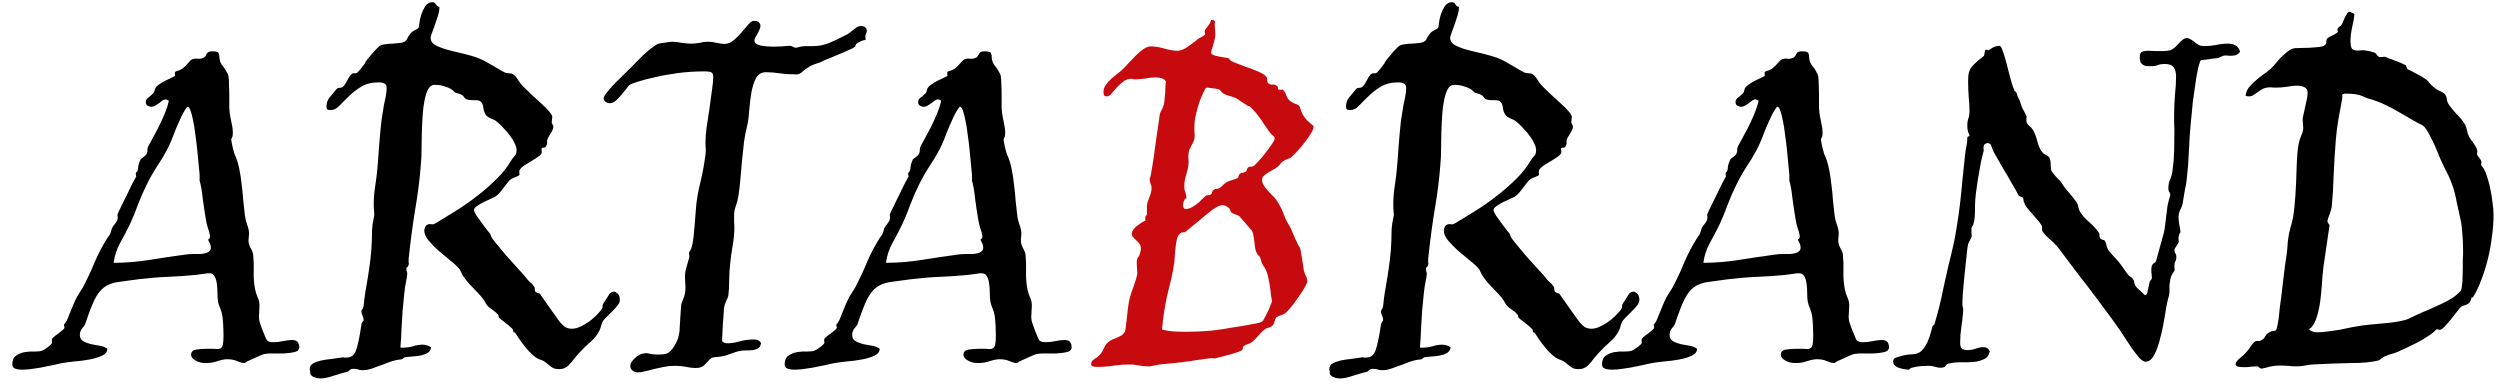
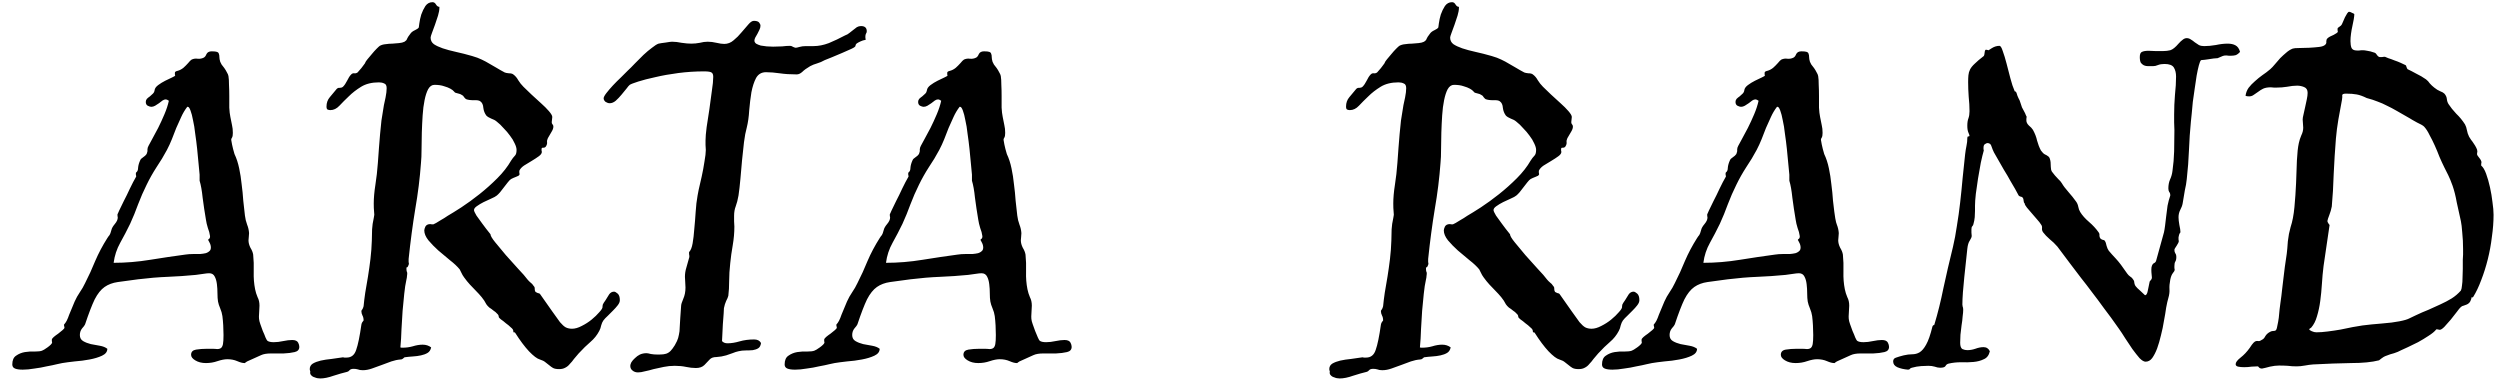
<svg xmlns="http://www.w3.org/2000/svg" width="160" height="25" viewBox="0 0 160 25" fill="none">
-   <path d="M19.086 21.936C19.133 22.029 19.156 22.117 19.156 22.199C19.156 22.375 19.057 22.486 18.857 22.533C18.658 22.58 18.424 22.609 18.154 22.621C17.885 22.621 17.615 22.621 17.346 22.621C17.076 22.621 16.865 22.656 16.713 22.727C16.689 22.738 16.625 22.768 16.52 22.814C16.414 22.861 16.297 22.914 16.168 22.973C16.039 23.031 15.922 23.084 15.816 23.131C15.723 23.189 15.676 23.225 15.676 23.236H15.641C15.523 23.236 15.371 23.195 15.184 23.113C14.996 23.031 14.785 22.99 14.551 22.99C14.375 22.99 14.164 23.031 13.918 23.113C13.684 23.195 13.438 23.236 13.18 23.236C12.91 23.236 12.682 23.178 12.494 23.061C12.318 22.955 12.23 22.838 12.23 22.709C12.23 22.521 12.336 22.41 12.547 22.375C12.758 22.34 12.992 22.322 13.25 22.322H13.531C13.684 22.322 13.807 22.328 13.9 22.34C14.006 22.34 14.088 22.316 14.146 22.27C14.205 22.223 14.246 22.141 14.27 22.023C14.293 21.895 14.305 21.701 14.305 21.443C14.305 21.244 14.299 21.039 14.287 20.828C14.275 20.617 14.258 20.418 14.234 20.23C14.211 20.066 14.164 19.902 14.094 19.738C14.023 19.574 13.977 19.428 13.953 19.299C13.93 19.158 13.918 18.988 13.918 18.789C13.918 18.578 13.906 18.379 13.883 18.191C13.859 17.992 13.812 17.828 13.742 17.699C13.672 17.559 13.555 17.488 13.391 17.488C13.297 17.488 13.18 17.5 13.039 17.523C12.898 17.547 12.729 17.57 12.529 17.594C11.932 17.652 11.334 17.693 10.736 17.717C10.139 17.74 9.506 17.793 8.838 17.875C8.299 17.945 7.865 18.004 7.537 18.051C7.209 18.098 6.928 18.203 6.693 18.367C6.459 18.531 6.248 18.795 6.061 19.158C5.885 19.521 5.68 20.055 5.445 20.758C5.422 20.816 5.357 20.904 5.252 21.021C5.158 21.139 5.111 21.279 5.111 21.443C5.111 21.619 5.182 21.748 5.322 21.83C5.463 21.912 5.627 21.977 5.814 22.023C6.014 22.059 6.207 22.094 6.395 22.129C6.594 22.164 6.752 22.229 6.869 22.322C6.869 22.51 6.758 22.656 6.535 22.762C6.312 22.867 6.043 22.949 5.727 23.008C5.422 23.066 5.105 23.107 4.777 23.131C4.461 23.166 4.197 23.201 3.986 23.236C3.951 23.248 3.84 23.271 3.652 23.307C3.465 23.354 3.242 23.4 2.984 23.447C2.738 23.506 2.475 23.553 2.193 23.588C1.924 23.635 1.678 23.658 1.455 23.658C1.244 23.658 1.08 23.635 0.963 23.588C0.846 23.541 0.787 23.453 0.787 23.324C0.787 23.055 0.869 22.867 1.033 22.762C1.197 22.645 1.385 22.568 1.596 22.533C1.818 22.498 2.029 22.486 2.229 22.498C2.439 22.498 2.592 22.48 2.686 22.445C2.709 22.434 2.756 22.41 2.826 22.375C2.896 22.328 2.967 22.281 3.037 22.234C3.119 22.176 3.189 22.117 3.248 22.059C3.307 22 3.336 21.953 3.336 21.918C3.336 21.895 3.33 21.865 3.318 21.83C3.318 21.795 3.318 21.766 3.318 21.742C3.318 21.695 3.359 21.637 3.441 21.566C3.523 21.496 3.617 21.426 3.723 21.355C3.828 21.273 3.922 21.197 4.004 21.127C4.086 21.057 4.127 21.004 4.127 20.969C4.127 20.945 4.121 20.916 4.109 20.881C4.098 20.846 4.092 20.816 4.092 20.793C4.104 20.77 4.109 20.758 4.109 20.758C4.156 20.711 4.209 20.635 4.268 20.529C4.326 20.412 4.379 20.283 4.426 20.143C4.484 20.002 4.543 19.861 4.602 19.721C4.66 19.568 4.719 19.428 4.777 19.299C4.871 19.088 4.982 18.889 5.111 18.701C5.24 18.514 5.352 18.32 5.445 18.121C5.68 17.664 5.896 17.189 6.096 16.697C6.307 16.205 6.564 15.719 6.869 15.238C6.928 15.145 6.975 15.08 7.01 15.045C7.045 14.998 7.086 14.887 7.133 14.711C7.156 14.605 7.227 14.482 7.344 14.342C7.473 14.19 7.537 14.049 7.537 13.92C7.537 13.885 7.531 13.85 7.52 13.815C7.52 13.779 7.52 13.744 7.52 13.709C7.52 13.721 7.555 13.645 7.625 13.48C7.707 13.316 7.807 13.111 7.924 12.865C8.053 12.619 8.182 12.355 8.311 12.074C8.451 11.781 8.586 11.523 8.715 11.301V11.266C8.715 11.242 8.709 11.213 8.697 11.178C8.697 11.131 8.697 11.096 8.697 11.072C8.697 11.06 8.703 11.049 8.715 11.037C8.797 10.979 8.838 10.879 8.838 10.738C8.85 10.586 8.896 10.422 8.979 10.246C9.002 10.188 9.061 10.129 9.154 10.07C9.26 10 9.336 9.93 9.383 9.859C9.43 9.754 9.447 9.66 9.436 9.578C9.436 9.496 9.459 9.414 9.506 9.332C9.541 9.262 9.617 9.121 9.734 8.91C9.852 8.699 9.98 8.459 10.121 8.189C10.262 7.908 10.396 7.615 10.525 7.311C10.654 7.006 10.748 6.719 10.807 6.449C10.725 6.391 10.66 6.361 10.613 6.361C10.543 6.361 10.473 6.385 10.402 6.432C10.332 6.479 10.256 6.537 10.174 6.607C10.092 6.666 10.01 6.719 9.928 6.766C9.846 6.812 9.764 6.836 9.682 6.836C9.623 6.836 9.547 6.812 9.453 6.766C9.371 6.719 9.33 6.637 9.33 6.52C9.33 6.449 9.354 6.385 9.4 6.326C9.459 6.268 9.523 6.215 9.594 6.168C9.664 6.109 9.729 6.051 9.787 5.992C9.846 5.934 9.881 5.863 9.893 5.781C9.904 5.664 9.98 5.553 10.121 5.447C10.262 5.342 10.414 5.248 10.578 5.166C10.742 5.084 10.889 5.014 11.018 4.955C11.146 4.896 11.211 4.855 11.211 4.832C11.211 4.809 11.205 4.785 11.193 4.762C11.193 4.727 11.193 4.691 11.193 4.656C11.193 4.598 11.252 4.557 11.369 4.533C11.498 4.498 11.621 4.434 11.738 4.34C11.844 4.246 11.943 4.146 12.037 4.041C12.131 3.924 12.207 3.848 12.266 3.812C12.395 3.754 12.523 3.736 12.652 3.76C12.793 3.771 12.922 3.748 13.039 3.689C13.109 3.654 13.168 3.578 13.215 3.461C13.273 3.344 13.385 3.285 13.549 3.285C13.713 3.285 13.824 3.297 13.883 3.32C13.953 3.344 13.994 3.385 14.006 3.443C14.029 3.49 14.041 3.561 14.041 3.654C14.041 3.736 14.059 3.836 14.094 3.953C14.105 3.988 14.135 4.047 14.182 4.129C14.24 4.199 14.299 4.275 14.357 4.357C14.416 4.439 14.469 4.527 14.516 4.621C14.574 4.715 14.609 4.797 14.621 4.867C14.645 5.008 14.656 5.195 14.656 5.43C14.668 5.652 14.674 5.893 14.674 6.15C14.674 6.396 14.674 6.643 14.674 6.889C14.685 7.123 14.709 7.322 14.744 7.486C14.779 7.686 14.815 7.861 14.85 8.014C14.885 8.154 14.902 8.318 14.902 8.506C14.902 8.646 14.885 8.746 14.85 8.805C14.815 8.852 14.797 8.898 14.797 8.945C14.797 8.969 14.815 9.068 14.85 9.244C14.885 9.42 14.938 9.625 15.008 9.859C15.137 10.129 15.236 10.434 15.307 10.773C15.377 11.102 15.43 11.441 15.465 11.793C15.512 12.145 15.547 12.496 15.57 12.848C15.605 13.188 15.641 13.504 15.676 13.797C15.699 13.996 15.746 14.19 15.816 14.377C15.887 14.553 15.928 14.734 15.94 14.922C15.94 15.004 15.934 15.086 15.922 15.168C15.91 15.238 15.904 15.309 15.904 15.379C15.904 15.531 15.945 15.69 16.027 15.854C16.121 16.006 16.18 16.152 16.203 16.293C16.238 16.633 16.25 17.002 16.238 17.4C16.227 17.787 16.256 18.156 16.326 18.508C16.361 18.684 16.414 18.854 16.484 19.018C16.566 19.17 16.607 19.352 16.607 19.562C16.607 19.68 16.602 19.797 16.59 19.914C16.578 20.031 16.572 20.143 16.572 20.248C16.572 20.354 16.578 20.43 16.59 20.477C16.59 20.512 16.613 20.6 16.66 20.74C16.707 20.869 16.76 21.016 16.818 21.18C16.889 21.332 16.947 21.473 16.994 21.602C17.053 21.73 17.094 21.801 17.117 21.812C17.199 21.871 17.334 21.9 17.521 21.9C17.709 21.9 17.908 21.877 18.119 21.83C18.342 21.783 18.535 21.76 18.699 21.76C18.898 21.76 19.027 21.818 19.086 21.936ZM13.443 16.029C13.479 15.982 13.496 15.924 13.496 15.854C13.496 15.736 13.467 15.625 13.408 15.52C13.35 15.402 13.32 15.35 13.32 15.361C13.32 15.338 13.338 15.315 13.373 15.291C13.42 15.268 13.443 15.209 13.443 15.115C13.42 14.94 13.373 14.764 13.303 14.588C13.244 14.4 13.203 14.225 13.18 14.06C13.098 13.58 13.027 13.111 12.969 12.654C12.922 12.197 12.857 11.834 12.775 11.565V11.178C12.752 10.979 12.729 10.732 12.705 10.44C12.682 10.146 12.652 9.842 12.617 9.525C12.582 9.197 12.541 8.875 12.494 8.559C12.459 8.23 12.412 7.943 12.354 7.697C12.307 7.439 12.254 7.234 12.195 7.082C12.137 6.918 12.078 6.836 12.02 6.836H11.984C11.832 7.035 11.703 7.252 11.598 7.486C11.492 7.709 11.387 7.943 11.281 8.189C11.188 8.424 11.094 8.664 11 8.91C10.906 9.145 10.801 9.373 10.684 9.596C10.484 9.971 10.262 10.34 10.016 10.703C9.781 11.066 9.57 11.441 9.383 11.828C9.184 12.227 9.002 12.643 8.838 13.076C8.686 13.498 8.516 13.914 8.328 14.324C8.129 14.734 7.918 15.139 7.695 15.537C7.473 15.935 7.332 16.363 7.273 16.82C8.047 16.82 8.826 16.756 9.611 16.627C10.408 16.498 11.158 16.387 11.861 16.293C12.014 16.27 12.172 16.258 12.336 16.258C12.5 16.258 12.652 16.258 12.793 16.258C12.934 16.246 13.057 16.229 13.162 16.205C13.279 16.17 13.373 16.111 13.443 16.029ZM39.67 19.211C39.67 19.316 39.623 19.428 39.529 19.545C39.447 19.65 39.348 19.762 39.23 19.879C39.125 19.984 39.014 20.096 38.897 20.213C38.779 20.318 38.685 20.418 38.615 20.512C38.557 20.594 38.51 20.699 38.475 20.828C38.451 20.957 38.41 21.074 38.352 21.18C38.211 21.449 38.023 21.684 37.789 21.883C37.555 22.082 37.303 22.328 37.033 22.621C36.928 22.738 36.828 22.855 36.734 22.973C36.652 23.09 36.565 23.195 36.471 23.289C36.389 23.395 36.289 23.477 36.172 23.535C36.066 23.594 35.938 23.623 35.785 23.623C35.621 23.623 35.492 23.6 35.398 23.553C35.316 23.506 35.234 23.447 35.152 23.377C35.082 23.318 35 23.254 34.906 23.184C34.824 23.113 34.707 23.055 34.555 23.008C34.379 22.961 34.145 22.785 33.852 22.48C33.57 22.176 33.277 21.783 32.973 21.303C32.949 21.268 32.92 21.256 32.885 21.268C32.861 21.279 32.85 21.25 32.85 21.18C32.85 21.109 32.797 21.033 32.691 20.951C32.598 20.857 32.492 20.77 32.375 20.688C32.27 20.594 32.164 20.512 32.059 20.441C31.965 20.371 31.918 20.312 31.918 20.266C31.918 20.195 31.883 20.131 31.812 20.072C31.754 20.002 31.678 19.938 31.584 19.879C31.502 19.809 31.414 19.744 31.32 19.686C31.238 19.615 31.174 19.545 31.127 19.475C31.045 19.311 30.945 19.158 30.828 19.018C30.711 18.877 30.588 18.742 30.459 18.613C30.33 18.473 30.201 18.338 30.072 18.209C29.943 18.068 29.82 17.916 29.703 17.752C29.633 17.658 29.574 17.559 29.527 17.453C29.48 17.348 29.445 17.277 29.422 17.242C29.27 17.055 29.064 16.861 28.807 16.662C28.549 16.451 28.297 16.24 28.051 16.029C27.805 15.807 27.594 15.59 27.418 15.379C27.242 15.156 27.154 14.945 27.154 14.746C27.154 14.688 27.178 14.605 27.225 14.5C27.283 14.395 27.389 14.342 27.541 14.342C27.576 14.342 27.611 14.348 27.646 14.359C27.682 14.359 27.711 14.359 27.734 14.359C27.758 14.348 27.816 14.318 27.91 14.271C28.016 14.213 28.121 14.148 28.227 14.078C28.355 14.008 28.496 13.92 28.648 13.815C28.871 13.685 29.164 13.504 29.527 13.27C29.902 13.023 30.289 12.742 30.688 12.426C31.086 12.109 31.467 11.77 31.83 11.406C32.193 11.043 32.486 10.668 32.709 10.281C32.791 10.152 32.867 10.053 32.938 9.982C33.02 9.912 33.06 9.783 33.06 9.596C33.06 9.479 33.02 9.338 32.938 9.174C32.867 9.01 32.768 8.846 32.639 8.682C32.522 8.518 32.387 8.359 32.234 8.207C32.094 8.043 31.947 7.902 31.795 7.785C31.701 7.703 31.584 7.639 31.443 7.592C31.303 7.533 31.197 7.469 31.127 7.398C31.021 7.258 30.957 7.094 30.934 6.906C30.922 6.707 30.857 6.566 30.74 6.484C30.67 6.426 30.529 6.402 30.318 6.414C30.107 6.414 29.943 6.391 29.826 6.344C29.791 6.32 29.75 6.279 29.703 6.221C29.668 6.15 29.621 6.104 29.562 6.08C29.492 6.033 29.422 6.004 29.352 5.992C29.293 5.98 29.229 5.963 29.158 5.939C29.135 5.939 29.1 5.91 29.053 5.852C29.006 5.793 28.93 5.734 28.824 5.676C28.719 5.617 28.584 5.564 28.42 5.518C28.256 5.459 28.051 5.43 27.805 5.43C27.641 5.43 27.506 5.523 27.4 5.711C27.307 5.887 27.23 6.121 27.172 6.414C27.113 6.695 27.072 7.018 27.049 7.381C27.025 7.744 27.008 8.113 26.996 8.488C26.984 8.852 26.979 9.209 26.979 9.561C26.979 9.9 26.967 10.188 26.943 10.422C26.873 11.395 26.75 12.385 26.574 13.393C26.41 14.389 26.27 15.449 26.152 16.574V16.627C26.152 16.674 26.152 16.721 26.152 16.768C26.164 16.803 26.17 16.838 26.17 16.873C26.17 16.908 26.152 16.961 26.117 17.031C26.094 17.09 26.059 17.119 26.012 17.119C26.012 17.248 26.018 17.33 26.029 17.365C26.053 17.389 26.064 17.441 26.064 17.523C26.064 17.559 26.059 17.605 26.047 17.664C26.047 17.723 26.035 17.799 26.012 17.893C25.953 18.15 25.906 18.455 25.871 18.807C25.836 19.146 25.801 19.51 25.766 19.896C25.742 20.283 25.719 20.676 25.695 21.074C25.684 21.473 25.66 21.859 25.625 22.234C25.648 22.234 25.672 22.24 25.695 22.252C25.719 22.252 25.742 22.252 25.766 22.252C25.988 22.252 26.205 22.223 26.416 22.164C26.639 22.094 26.85 22.059 27.049 22.059C27.26 22.059 27.441 22.117 27.594 22.234C27.559 22.398 27.482 22.516 27.365 22.586C27.248 22.656 27.107 22.709 26.943 22.744C26.779 22.779 26.604 22.803 26.416 22.814C26.229 22.826 26.053 22.844 25.889 22.867C25.865 22.879 25.83 22.908 25.783 22.955C25.748 22.99 25.695 23.008 25.625 23.008C25.449 23.02 25.256 23.061 25.045 23.131C24.846 23.201 24.641 23.277 24.43 23.359C24.219 23.441 24.008 23.518 23.797 23.588C23.598 23.658 23.404 23.693 23.217 23.693C23.088 23.693 22.982 23.676 22.9 23.641C22.818 23.617 22.73 23.605 22.637 23.605C22.508 23.605 22.42 23.635 22.373 23.693C22.326 23.752 22.273 23.787 22.215 23.799C21.969 23.857 21.682 23.939 21.354 24.045C21.025 24.162 20.738 24.221 20.492 24.221C20.363 24.221 20.246 24.197 20.141 24.15C20.047 24.127 19.971 24.08 19.912 24.01C19.854 23.951 19.836 23.875 19.859 23.781C19.836 23.711 19.824 23.658 19.824 23.623C19.824 23.471 19.889 23.354 20.018 23.271C20.158 23.189 20.328 23.125 20.527 23.078C20.738 23.031 20.967 22.996 21.213 22.973C21.471 22.938 21.717 22.902 21.951 22.867C21.975 22.867 22.004 22.873 22.039 22.885C22.074 22.885 22.121 22.885 22.18 22.885C22.484 22.885 22.689 22.721 22.795 22.393C22.912 22.064 23.023 21.525 23.129 20.775C23.129 20.764 23.135 20.74 23.146 20.705C23.158 20.658 23.199 20.594 23.27 20.512C23.27 20.383 23.246 20.277 23.199 20.195C23.152 20.102 23.129 20.008 23.129 19.914C23.129 19.879 23.146 19.844 23.182 19.809C23.217 19.762 23.246 19.691 23.27 19.598C23.293 19.34 23.328 19.053 23.375 18.736C23.434 18.408 23.492 18.062 23.551 17.699C23.609 17.336 23.662 16.961 23.709 16.574C23.756 16.176 23.785 15.783 23.797 15.396C23.797 15.139 23.803 14.898 23.814 14.676C23.826 14.453 23.861 14.213 23.92 13.955C23.932 13.908 23.938 13.873 23.938 13.85C23.949 13.815 23.955 13.779 23.955 13.744C23.955 13.674 23.949 13.592 23.938 13.498C23.926 13.404 23.92 13.246 23.92 13.023C23.92 12.672 23.955 12.273 24.025 11.828C24.096 11.383 24.148 10.914 24.184 10.422C24.207 10.07 24.23 9.748 24.254 9.455C24.277 9.162 24.301 8.875 24.324 8.594C24.348 8.301 24.377 8.008 24.412 7.715C24.459 7.41 24.512 7.082 24.57 6.73C24.594 6.637 24.629 6.473 24.676 6.238C24.723 6.004 24.746 5.805 24.746 5.641C24.746 5.477 24.693 5.377 24.588 5.342C24.494 5.295 24.383 5.271 24.254 5.271C23.797 5.271 23.416 5.365 23.111 5.553C22.807 5.74 22.543 5.945 22.32 6.168C22.098 6.379 21.898 6.578 21.723 6.766C21.547 6.953 21.354 7.047 21.143 7.047C21.084 7.047 21.025 7.035 20.967 7.012C20.92 6.988 20.896 6.924 20.896 6.818C20.896 6.584 20.967 6.385 21.107 6.221C21.248 6.045 21.395 5.869 21.547 5.693C21.605 5.635 21.67 5.611 21.74 5.623C21.822 5.623 21.893 5.6 21.951 5.553C22.045 5.459 22.133 5.33 22.215 5.166C22.297 4.99 22.385 4.855 22.479 4.762C22.537 4.703 22.602 4.68 22.672 4.691C22.742 4.703 22.812 4.686 22.883 4.639L23.129 4.357C23.188 4.287 23.24 4.217 23.287 4.146C23.346 4.076 23.381 4.018 23.393 3.971C23.393 3.959 23.434 3.9 23.516 3.795C23.598 3.689 23.691 3.578 23.797 3.461C23.902 3.332 24.002 3.221 24.096 3.127C24.201 3.021 24.271 2.957 24.307 2.934C24.412 2.875 24.535 2.84 24.676 2.828C24.828 2.805 24.975 2.793 25.115 2.793C25.268 2.781 25.408 2.77 25.537 2.758C25.678 2.746 25.795 2.717 25.889 2.67C25.982 2.611 26.035 2.553 26.047 2.494C26.07 2.424 26.146 2.307 26.275 2.143C26.334 2.061 26.428 1.99 26.557 1.932C26.686 1.873 26.768 1.814 26.803 1.756C26.803 1.744 26.814 1.656 26.838 1.492C26.861 1.316 26.902 1.129 26.961 0.93C27.031 0.73 27.119 0.549 27.225 0.385C27.342 0.221 27.494 0.139 27.682 0.139C27.775 0.139 27.852 0.191 27.91 0.297C27.969 0.391 28.039 0.438 28.121 0.438V0.508C28.121 0.637 28.092 0.801 28.033 1C27.975 1.188 27.91 1.381 27.84 1.58C27.77 1.768 27.705 1.943 27.646 2.107C27.588 2.26 27.559 2.359 27.559 2.406C27.559 2.582 27.629 2.723 27.77 2.828C27.91 2.922 28.098 3.01 28.332 3.092C28.578 3.174 28.859 3.25 29.176 3.32C29.504 3.391 29.85 3.479 30.213 3.584C30.459 3.654 30.664 3.73 30.828 3.812C31.004 3.895 31.168 3.982 31.32 4.076C31.473 4.158 31.625 4.246 31.777 4.34C31.93 4.434 32.105 4.533 32.305 4.639C32.363 4.662 32.451 4.68 32.568 4.691C32.697 4.691 32.791 4.715 32.85 4.762C32.978 4.855 33.084 4.979 33.166 5.131C33.26 5.283 33.371 5.424 33.5 5.553C33.641 5.693 33.81 5.857 34.01 6.045C34.221 6.232 34.426 6.42 34.625 6.607C34.824 6.783 34.994 6.953 35.135 7.117C35.275 7.281 35.346 7.404 35.346 7.486C35.346 7.533 35.34 7.592 35.328 7.662C35.316 7.721 35.31 7.773 35.31 7.82C35.31 7.879 35.328 7.926 35.363 7.961C35.398 7.996 35.416 8.043 35.416 8.102C35.416 8.195 35.381 8.301 35.31 8.418C35.252 8.523 35.17 8.664 35.065 8.84C35.018 8.934 35 9.021 35.012 9.104C35.023 9.186 35 9.273 34.941 9.367C34.906 9.426 34.848 9.455 34.766 9.455C34.695 9.443 34.66 9.473 34.66 9.543C34.66 9.566 34.66 9.596 34.66 9.631C34.672 9.666 34.678 9.695 34.678 9.719C34.678 9.812 34.613 9.906 34.484 10C34.355 10.094 34.203 10.193 34.027 10.299C33.863 10.393 33.699 10.492 33.535 10.598C33.383 10.703 33.283 10.815 33.236 10.932V10.949C33.236 10.973 33.236 11.008 33.236 11.055C33.248 11.09 33.254 11.119 33.254 11.143C33.254 11.178 33.23 11.213 33.184 11.248C33.137 11.271 33.084 11.295 33.025 11.318C32.967 11.342 32.908 11.365 32.85 11.389C32.791 11.412 32.744 11.435 32.709 11.459C32.65 11.494 32.58 11.565 32.498 11.67C32.428 11.764 32.346 11.869 32.252 11.986C32.17 12.092 32.088 12.197 32.006 12.303C31.924 12.396 31.854 12.467 31.795 12.514C31.725 12.572 31.607 12.637 31.443 12.707C31.279 12.777 31.115 12.854 30.951 12.935C30.787 13.018 30.641 13.105 30.512 13.199C30.395 13.281 30.336 13.363 30.336 13.445C30.336 13.504 30.389 13.621 30.494 13.797C30.611 13.961 30.734 14.131 30.863 14.307C31.016 14.518 31.191 14.746 31.391 14.992C31.391 15.086 31.49 15.256 31.689 15.502C31.889 15.748 32.117 16.023 32.375 16.328C32.645 16.621 32.908 16.914 33.166 17.207C33.435 17.488 33.635 17.717 33.764 17.893C33.822 17.963 33.887 18.027 33.957 18.086C34.027 18.133 34.092 18.203 34.15 18.297C34.209 18.355 34.232 18.42 34.221 18.49C34.221 18.561 34.238 18.625 34.273 18.684C34.309 18.707 34.355 18.73 34.414 18.754C34.484 18.766 34.531 18.783 34.555 18.807C34.883 19.264 35.147 19.639 35.346 19.932C35.545 20.213 35.709 20.441 35.838 20.617C35.978 20.781 36.102 20.893 36.207 20.951C36.324 21.01 36.459 21.039 36.611 21.039C36.799 21.039 37.004 20.98 37.227 20.863C37.461 20.746 37.672 20.611 37.859 20.459C38.059 20.295 38.223 20.137 38.352 19.984C38.492 19.832 38.562 19.721 38.562 19.65V19.598C38.562 19.574 38.568 19.539 38.58 19.492C38.603 19.434 38.662 19.34 38.756 19.211C38.838 19.082 38.914 18.959 38.984 18.842C39.066 18.725 39.172 18.666 39.301 18.666C39.359 18.666 39.435 18.707 39.529 18.789C39.623 18.871 39.67 19.012 39.67 19.211ZM55.402 2.547C55.273 2.57 55.162 2.605 55.068 2.652C54.986 2.688 54.91 2.729 54.84 2.775C54.781 2.822 54.752 2.875 54.752 2.934C54.752 2.98 54.664 3.045 54.488 3.127C54.312 3.209 54.113 3.297 53.891 3.391C53.668 3.484 53.445 3.578 53.223 3.672C53.012 3.754 52.865 3.812 52.783 3.848C52.619 3.941 52.455 4.012 52.291 4.059C52.127 4.105 51.98 4.164 51.852 4.234C51.629 4.363 51.459 4.486 51.342 4.604C51.225 4.709 51.107 4.762 50.99 4.762C50.58 4.762 50.217 4.738 49.9 4.691C49.584 4.645 49.291 4.621 49.022 4.621C48.74 4.621 48.529 4.744 48.389 4.99C48.26 5.236 48.16 5.541 48.09 5.904C48.031 6.268 47.984 6.654 47.949 7.064C47.926 7.475 47.873 7.844 47.791 8.172C47.721 8.418 47.662 8.729 47.615 9.104C47.58 9.467 47.539 9.848 47.492 10.246C47.457 10.645 47.422 11.043 47.387 11.441C47.352 11.84 47.31 12.197 47.264 12.514C47.217 12.783 47.158 13.012 47.088 13.199C47.018 13.375 46.982 13.58 46.982 13.815C46.982 13.932 46.982 14.049 46.982 14.166C46.994 14.271 47 14.383 47 14.5C47 14.887 46.965 15.285 46.895 15.695C46.824 16.094 46.772 16.475 46.736 16.838C46.69 17.248 46.666 17.629 46.666 17.98C46.666 18.332 46.648 18.648 46.613 18.93C46.59 19.023 46.543 19.135 46.473 19.264C46.414 19.393 46.367 19.545 46.332 19.721C46.332 19.732 46.326 19.844 46.315 20.055C46.303 20.266 46.285 20.5 46.262 20.758C46.25 21.016 46.238 21.256 46.227 21.479C46.215 21.689 46.209 21.807 46.209 21.83C46.291 21.924 46.408 21.971 46.56 21.971C46.795 21.971 47.053 21.93 47.334 21.848C47.615 21.766 47.926 21.725 48.266 21.725C48.477 21.725 48.623 21.801 48.705 21.953C48.682 22.117 48.623 22.229 48.529 22.287C48.435 22.346 48.318 22.387 48.178 22.41C48.037 22.422 47.885 22.428 47.721 22.428C47.557 22.428 47.404 22.445 47.264 22.48C47.147 22.504 47.018 22.545 46.877 22.604C46.748 22.65 46.613 22.697 46.473 22.744C46.273 22.803 46.068 22.838 45.857 22.85C45.658 22.85 45.512 22.902 45.418 23.008C45.324 23.113 45.213 23.23 45.084 23.359C44.955 23.488 44.773 23.553 44.539 23.553C44.34 23.553 44.129 23.529 43.906 23.482C43.695 23.436 43.455 23.412 43.185 23.412C42.94 23.412 42.705 23.436 42.482 23.482C42.26 23.529 42.043 23.576 41.832 23.623C41.633 23.682 41.445 23.729 41.27 23.764C41.105 23.811 40.959 23.834 40.83 23.834C40.69 23.834 40.572 23.793 40.478 23.711C40.385 23.641 40.338 23.541 40.338 23.412C40.338 23.354 40.361 23.277 40.408 23.184C40.467 23.09 40.543 23.002 40.637 22.92C40.73 22.826 40.836 22.75 40.953 22.691C41.082 22.633 41.223 22.604 41.375 22.604C41.434 22.604 41.527 22.621 41.656 22.656C41.785 22.68 41.932 22.691 42.096 22.691C42.236 22.691 42.359 22.686 42.465 22.674C42.582 22.662 42.688 22.627 42.781 22.568C42.875 22.51 42.963 22.422 43.045 22.305C43.139 22.188 43.232 22.029 43.326 21.83C43.385 21.701 43.426 21.566 43.449 21.426C43.484 21.285 43.502 21.127 43.502 20.951C43.514 20.775 43.525 20.576 43.537 20.354C43.549 20.131 43.566 19.879 43.59 19.598C43.59 19.492 43.637 19.334 43.73 19.123C43.824 18.912 43.871 18.672 43.871 18.402C43.871 18.273 43.865 18.15 43.853 18.033C43.842 17.916 43.836 17.811 43.836 17.717C43.836 17.518 43.865 17.324 43.924 17.137C43.982 16.949 44.047 16.721 44.117 16.451V16.363C44.117 16.328 44.111 16.293 44.1 16.258C44.1 16.211 44.1 16.17 44.1 16.135C44.205 16.029 44.281 15.842 44.328 15.572C44.375 15.303 44.41 14.998 44.434 14.658C44.469 14.307 44.498 13.943 44.522 13.568C44.545 13.182 44.586 12.83 44.645 12.514C44.645 12.502 44.668 12.379 44.715 12.145C44.773 11.898 44.838 11.617 44.908 11.301C44.978 10.984 45.037 10.668 45.084 10.352C45.143 10.023 45.172 9.771 45.172 9.596C45.172 9.49 45.166 9.385 45.154 9.279C45.154 9.174 45.154 9.074 45.154 8.98C45.154 8.781 45.178 8.5 45.225 8.137C45.283 7.773 45.342 7.393 45.4 6.994C45.459 6.584 45.512 6.191 45.559 5.816C45.617 5.441 45.647 5.143 45.647 4.92C45.647 4.791 45.617 4.703 45.559 4.656C45.5 4.598 45.336 4.568 45.066 4.568C44.504 4.568 43.953 4.604 43.414 4.674C42.875 4.744 42.383 4.832 41.938 4.938C41.504 5.031 41.141 5.125 40.848 5.219C40.555 5.312 40.373 5.383 40.303 5.43C40.256 5.465 40.185 5.547 40.092 5.676C39.998 5.793 39.893 5.922 39.775 6.062C39.658 6.203 39.535 6.332 39.406 6.449C39.277 6.555 39.148 6.607 39.02 6.607C38.938 6.607 38.85 6.578 38.756 6.52C38.674 6.449 38.633 6.373 38.633 6.291C38.633 6.221 38.691 6.109 38.809 5.957C38.926 5.805 39.066 5.641 39.23 5.465C39.395 5.289 39.565 5.119 39.74 4.955C39.916 4.779 40.062 4.633 40.18 4.516C40.309 4.398 40.461 4.246 40.637 4.059C40.824 3.871 41.006 3.689 41.182 3.514C41.369 3.338 41.551 3.186 41.727 3.057C41.902 2.916 42.043 2.828 42.148 2.793C42.254 2.77 42.406 2.746 42.605 2.723C42.805 2.688 42.94 2.67 43.01 2.67C43.197 2.67 43.402 2.693 43.625 2.74C43.859 2.775 44.065 2.793 44.24 2.793C44.428 2.793 44.609 2.775 44.785 2.74C44.961 2.693 45.131 2.67 45.295 2.67C45.471 2.67 45.658 2.693 45.857 2.74C46.057 2.787 46.221 2.811 46.35 2.811C46.572 2.811 46.772 2.734 46.947 2.582C47.135 2.43 47.305 2.26 47.457 2.072C47.621 1.885 47.768 1.715 47.897 1.562C48.025 1.41 48.143 1.334 48.248 1.334C48.412 1.334 48.523 1.369 48.582 1.439C48.641 1.51 48.67 1.58 48.67 1.65C48.67 1.732 48.647 1.82 48.6 1.914C48.565 1.996 48.523 2.078 48.477 2.16C48.43 2.242 48.383 2.324 48.336 2.406C48.301 2.477 48.283 2.541 48.283 2.6C48.283 2.67 48.318 2.734 48.389 2.793C48.471 2.84 48.57 2.881 48.688 2.916C48.816 2.939 48.945 2.957 49.074 2.969C49.215 2.98 49.35 2.986 49.478 2.986C49.678 2.986 49.871 2.98 50.059 2.969C50.246 2.945 50.416 2.934 50.568 2.934C50.627 2.934 50.691 2.957 50.762 3.004C50.844 3.039 50.897 3.057 50.92 3.057C50.967 3.057 51.049 3.039 51.166 3.004C51.283 2.969 51.418 2.951 51.57 2.951H52.062C52.379 2.951 52.707 2.887 53.047 2.758C53.387 2.617 53.732 2.453 54.084 2.266C54.19 2.23 54.283 2.178 54.365 2.107C54.447 2.037 54.529 1.973 54.611 1.914C54.693 1.844 54.77 1.785 54.84 1.738C54.922 1.691 55.01 1.668 55.103 1.668C55.35 1.668 55.473 1.779 55.473 2.002C55.473 2.061 55.455 2.113 55.42 2.16C55.397 2.207 55.385 2.26 55.385 2.318C55.385 2.342 55.385 2.377 55.385 2.424C55.397 2.459 55.402 2.488 55.402 2.512V2.547ZM68.516 21.936C68.562 22.029 68.586 22.117 68.586 22.199C68.586 22.375 68.486 22.486 68.287 22.533C68.088 22.58 67.853 22.609 67.584 22.621C67.314 22.621 67.045 22.621 66.775 22.621C66.506 22.621 66.295 22.656 66.143 22.727C66.119 22.738 66.055 22.768 65.949 22.814C65.844 22.861 65.727 22.914 65.598 22.973C65.469 23.031 65.352 23.084 65.246 23.131C65.152 23.189 65.106 23.225 65.106 23.236H65.07C64.953 23.236 64.801 23.195 64.613 23.113C64.426 23.031 64.215 22.99 63.98 22.99C63.805 22.99 63.594 23.031 63.348 23.113C63.113 23.195 62.867 23.236 62.609 23.236C62.34 23.236 62.111 23.178 61.924 23.061C61.748 22.955 61.66 22.838 61.66 22.709C61.66 22.521 61.766 22.41 61.977 22.375C62.188 22.34 62.422 22.322 62.68 22.322H62.961C63.113 22.322 63.236 22.328 63.33 22.34C63.435 22.34 63.518 22.316 63.576 22.27C63.635 22.223 63.676 22.141 63.699 22.023C63.723 21.895 63.734 21.701 63.734 21.443C63.734 21.244 63.728 21.039 63.717 20.828C63.705 20.617 63.688 20.418 63.664 20.23C63.641 20.066 63.594 19.902 63.523 19.738C63.453 19.574 63.406 19.428 63.383 19.299C63.359 19.158 63.348 18.988 63.348 18.789C63.348 18.578 63.336 18.379 63.312 18.191C63.289 17.992 63.242 17.828 63.172 17.699C63.102 17.559 62.984 17.488 62.82 17.488C62.727 17.488 62.609 17.5 62.469 17.523C62.328 17.547 62.158 17.57 61.959 17.594C61.361 17.652 60.764 17.693 60.166 17.717C59.568 17.74 58.935 17.793 58.268 17.875C57.728 17.945 57.295 18.004 56.967 18.051C56.639 18.098 56.357 18.203 56.123 18.367C55.889 18.531 55.678 18.795 55.49 19.158C55.315 19.521 55.109 20.055 54.875 20.758C54.852 20.816 54.787 20.904 54.682 21.021C54.588 21.139 54.541 21.279 54.541 21.443C54.541 21.619 54.611 21.748 54.752 21.83C54.893 21.912 55.057 21.977 55.244 22.023C55.443 22.059 55.637 22.094 55.824 22.129C56.023 22.164 56.182 22.229 56.299 22.322C56.299 22.51 56.188 22.656 55.965 22.762C55.742 22.867 55.473 22.949 55.156 23.008C54.852 23.066 54.535 23.107 54.207 23.131C53.891 23.166 53.627 23.201 53.416 23.236C53.381 23.248 53.27 23.271 53.082 23.307C52.895 23.354 52.672 23.4 52.414 23.447C52.168 23.506 51.904 23.553 51.623 23.588C51.353 23.635 51.107 23.658 50.885 23.658C50.674 23.658 50.51 23.635 50.393 23.588C50.275 23.541 50.217 23.453 50.217 23.324C50.217 23.055 50.299 22.867 50.463 22.762C50.627 22.645 50.815 22.568 51.025 22.533C51.248 22.498 51.459 22.486 51.658 22.498C51.869 22.498 52.022 22.48 52.115 22.445C52.139 22.434 52.185 22.41 52.256 22.375C52.326 22.328 52.397 22.281 52.467 22.234C52.549 22.176 52.619 22.117 52.678 22.059C52.736 22 52.766 21.953 52.766 21.918C52.766 21.895 52.76 21.865 52.748 21.83C52.748 21.795 52.748 21.766 52.748 21.742C52.748 21.695 52.789 21.637 52.871 21.566C52.953 21.496 53.047 21.426 53.152 21.355C53.258 21.273 53.352 21.197 53.434 21.127C53.516 21.057 53.557 21.004 53.557 20.969C53.557 20.945 53.551 20.916 53.539 20.881C53.527 20.846 53.522 20.816 53.522 20.793C53.533 20.77 53.539 20.758 53.539 20.758C53.586 20.711 53.639 20.635 53.697 20.529C53.756 20.412 53.809 20.283 53.855 20.143C53.914 20.002 53.973 19.861 54.031 19.721C54.09 19.568 54.148 19.428 54.207 19.299C54.301 19.088 54.412 18.889 54.541 18.701C54.67 18.514 54.781 18.32 54.875 18.121C55.109 17.664 55.326 17.189 55.525 16.697C55.736 16.205 55.994 15.719 56.299 15.238C56.357 15.145 56.404 15.08 56.44 15.045C56.475 14.998 56.516 14.887 56.562 14.711C56.586 14.605 56.656 14.482 56.773 14.342C56.902 14.19 56.967 14.049 56.967 13.92C56.967 13.885 56.961 13.85 56.949 13.815C56.949 13.779 56.949 13.744 56.949 13.709C56.949 13.721 56.984 13.645 57.055 13.48C57.137 13.316 57.236 13.111 57.353 12.865C57.482 12.619 57.611 12.355 57.74 12.074C57.881 11.781 58.016 11.523 58.145 11.301V11.266C58.145 11.242 58.139 11.213 58.127 11.178C58.127 11.131 58.127 11.096 58.127 11.072C58.127 11.06 58.133 11.049 58.145 11.037C58.227 10.979 58.268 10.879 58.268 10.738C58.279 10.586 58.326 10.422 58.408 10.246C58.432 10.188 58.49 10.129 58.584 10.07C58.69 10 58.766 9.93 58.812 9.859C58.859 9.754 58.877 9.66 58.865 9.578C58.865 9.496 58.889 9.414 58.935 9.332C58.971 9.262 59.047 9.121 59.164 8.91C59.281 8.699 59.41 8.459 59.551 8.189C59.691 7.908 59.826 7.615 59.955 7.311C60.084 7.006 60.178 6.719 60.236 6.449C60.154 6.391 60.09 6.361 60.043 6.361C59.973 6.361 59.902 6.385 59.832 6.432C59.762 6.479 59.685 6.537 59.603 6.607C59.522 6.666 59.44 6.719 59.357 6.766C59.275 6.812 59.193 6.836 59.111 6.836C59.053 6.836 58.977 6.812 58.883 6.766C58.801 6.719 58.76 6.637 58.76 6.52C58.76 6.449 58.783 6.385 58.83 6.326C58.889 6.268 58.953 6.215 59.023 6.168C59.094 6.109 59.158 6.051 59.217 5.992C59.275 5.934 59.31 5.863 59.322 5.781C59.334 5.664 59.41 5.553 59.551 5.447C59.691 5.342 59.844 5.248 60.008 5.166C60.172 5.084 60.318 5.014 60.447 4.955C60.576 4.896 60.641 4.855 60.641 4.832C60.641 4.809 60.635 4.785 60.623 4.762C60.623 4.727 60.623 4.691 60.623 4.656C60.623 4.598 60.682 4.557 60.799 4.533C60.928 4.498 61.051 4.434 61.168 4.34C61.273 4.246 61.373 4.146 61.467 4.041C61.56 3.924 61.637 3.848 61.695 3.812C61.824 3.754 61.953 3.736 62.082 3.76C62.223 3.771 62.352 3.748 62.469 3.689C62.539 3.654 62.598 3.578 62.645 3.461C62.703 3.344 62.815 3.285 62.978 3.285C63.143 3.285 63.254 3.297 63.312 3.32C63.383 3.344 63.424 3.385 63.435 3.443C63.459 3.49 63.471 3.561 63.471 3.654C63.471 3.736 63.488 3.836 63.523 3.953C63.535 3.988 63.565 4.047 63.611 4.129C63.67 4.199 63.728 4.275 63.787 4.357C63.846 4.439 63.898 4.527 63.945 4.621C64.004 4.715 64.039 4.797 64.051 4.867C64.074 5.008 64.086 5.195 64.086 5.43C64.098 5.652 64.103 5.893 64.103 6.15C64.103 6.396 64.103 6.643 64.103 6.889C64.115 7.123 64.139 7.322 64.174 7.486C64.209 7.686 64.244 7.861 64.279 8.014C64.314 8.154 64.332 8.318 64.332 8.506C64.332 8.646 64.314 8.746 64.279 8.805C64.244 8.852 64.227 8.898 64.227 8.945C64.227 8.969 64.244 9.068 64.279 9.244C64.314 9.42 64.367 9.625 64.438 9.859C64.566 10.129 64.666 10.434 64.736 10.773C64.807 11.102 64.859 11.441 64.894 11.793C64.941 12.145 64.977 12.496 65 12.848C65.035 13.188 65.07 13.504 65.106 13.797C65.129 13.996 65.176 14.19 65.246 14.377C65.316 14.553 65.357 14.734 65.369 14.922C65.369 15.004 65.363 15.086 65.352 15.168C65.34 15.238 65.334 15.309 65.334 15.379C65.334 15.531 65.375 15.69 65.457 15.854C65.551 16.006 65.609 16.152 65.633 16.293C65.668 16.633 65.68 17.002 65.668 17.4C65.656 17.787 65.686 18.156 65.756 18.508C65.791 18.684 65.844 18.854 65.914 19.018C65.996 19.17 66.037 19.352 66.037 19.562C66.037 19.68 66.031 19.797 66.019 19.914C66.008 20.031 66.002 20.143 66.002 20.248C66.002 20.354 66.008 20.43 66.019 20.477C66.019 20.512 66.043 20.6 66.09 20.74C66.137 20.869 66.189 21.016 66.248 21.18C66.318 21.332 66.377 21.473 66.424 21.602C66.482 21.73 66.523 21.801 66.547 21.812C66.629 21.871 66.764 21.9 66.951 21.9C67.139 21.9 67.338 21.877 67.549 21.83C67.772 21.783 67.965 21.76 68.129 21.76C68.328 21.76 68.457 21.818 68.516 21.936ZM62.873 16.029C62.908 15.982 62.926 15.924 62.926 15.854C62.926 15.736 62.897 15.625 62.838 15.52C62.779 15.402 62.75 15.35 62.75 15.361C62.75 15.338 62.768 15.315 62.803 15.291C62.85 15.268 62.873 15.209 62.873 15.115C62.85 14.94 62.803 14.764 62.732 14.588C62.674 14.4 62.633 14.225 62.609 14.06C62.527 13.58 62.457 13.111 62.398 12.654C62.352 12.197 62.287 11.834 62.205 11.565V11.178C62.182 10.979 62.158 10.732 62.135 10.44C62.111 10.146 62.082 9.842 62.047 9.525C62.012 9.197 61.971 8.875 61.924 8.559C61.889 8.23 61.842 7.943 61.783 7.697C61.736 7.439 61.684 7.234 61.625 7.082C61.566 6.918 61.508 6.836 61.449 6.836H61.414C61.262 7.035 61.133 7.252 61.027 7.486C60.922 7.709 60.816 7.943 60.711 8.189C60.617 8.424 60.523 8.664 60.43 8.91C60.336 9.145 60.23 9.373 60.113 9.596C59.914 9.971 59.691 10.34 59.445 10.703C59.211 11.066 59 11.441 58.812 11.828C58.613 12.227 58.432 12.643 58.268 13.076C58.115 13.498 57.945 13.914 57.758 14.324C57.559 14.734 57.348 15.139 57.125 15.537C56.902 15.935 56.762 16.363 56.703 16.82C57.477 16.82 58.256 16.756 59.041 16.627C59.838 16.498 60.588 16.387 61.291 16.293C61.443 16.27 61.602 16.258 61.766 16.258C61.93 16.258 62.082 16.258 62.223 16.258C62.363 16.246 62.486 16.229 62.592 16.205C62.709 16.17 62.803 16.111 62.873 16.029ZM104.92 19.211C104.92 19.316 104.873 19.428 104.779 19.545C104.697 19.65 104.598 19.762 104.48 19.879C104.375 19.984 104.264 20.096 104.146 20.213C104.029 20.318 103.936 20.418 103.865 20.512C103.807 20.594 103.76 20.699 103.725 20.828C103.701 20.957 103.66 21.074 103.602 21.18C103.461 21.449 103.273 21.684 103.039 21.883C102.805 22.082 102.553 22.328 102.283 22.621C102.178 22.738 102.078 22.855 101.984 22.973C101.902 23.09 101.814 23.195 101.721 23.289C101.639 23.395 101.539 23.477 101.422 23.535C101.316 23.594 101.188 23.623 101.035 23.623C100.871 23.623 100.742 23.6 100.648 23.553C100.566 23.506 100.484 23.447 100.402 23.377C100.332 23.318 100.25 23.254 100.156 23.184C100.074 23.113 99.957 23.055 99.805 23.008C99.629 22.961 99.394 22.785 99.102 22.48C98.82 22.176 98.527 21.783 98.223 21.303C98.199 21.268 98.17 21.256 98.135 21.268C98.111 21.279 98.1 21.25 98.1 21.18C98.1 21.109 98.047 21.033 97.941 20.951C97.848 20.857 97.742 20.77 97.625 20.688C97.519 20.594 97.414 20.512 97.309 20.441C97.215 20.371 97.168 20.312 97.168 20.266C97.168 20.195 97.133 20.131 97.062 20.072C97.004 20.002 96.928 19.938 96.834 19.879C96.752 19.809 96.664 19.744 96.57 19.686C96.488 19.615 96.424 19.545 96.377 19.475C96.295 19.311 96.195 19.158 96.078 19.018C95.961 18.877 95.838 18.742 95.709 18.613C95.58 18.473 95.451 18.338 95.322 18.209C95.193 18.068 95.07 17.916 94.953 17.752C94.883 17.658 94.824 17.559 94.777 17.453C94.731 17.348 94.695 17.277 94.672 17.242C94.519 17.055 94.314 16.861 94.057 16.662C93.799 16.451 93.547 16.24 93.301 16.029C93.055 15.807 92.844 15.59 92.668 15.379C92.492 15.156 92.404 14.945 92.404 14.746C92.404 14.688 92.428 14.605 92.475 14.5C92.533 14.395 92.639 14.342 92.791 14.342C92.826 14.342 92.861 14.348 92.897 14.359C92.932 14.359 92.961 14.359 92.984 14.359C93.008 14.348 93.066 14.318 93.16 14.271C93.266 14.213 93.371 14.148 93.477 14.078C93.606 14.008 93.746 13.92 93.898 13.815C94.121 13.685 94.414 13.504 94.777 13.27C95.152 13.023 95.539 12.742 95.938 12.426C96.336 12.109 96.717 11.77 97.08 11.406C97.443 11.043 97.736 10.668 97.959 10.281C98.041 10.152 98.117 10.053 98.188 9.982C98.269 9.912 98.311 9.783 98.311 9.596C98.311 9.479 98.269 9.338 98.188 9.174C98.117 9.01 98.018 8.846 97.889 8.682C97.772 8.518 97.637 8.359 97.484 8.207C97.344 8.043 97.197 7.902 97.045 7.785C96.951 7.703 96.834 7.639 96.693 7.592C96.553 7.533 96.447 7.469 96.377 7.398C96.272 7.258 96.207 7.094 96.184 6.906C96.172 6.707 96.107 6.566 95.99 6.484C95.92 6.426 95.779 6.402 95.568 6.414C95.357 6.414 95.193 6.391 95.076 6.344C95.041 6.32 95 6.279 94.953 6.221C94.918 6.15 94.871 6.104 94.812 6.08C94.742 6.033 94.672 6.004 94.602 5.992C94.543 5.98 94.478 5.963 94.408 5.939C94.385 5.939 94.35 5.91 94.303 5.852C94.256 5.793 94.18 5.734 94.074 5.676C93.969 5.617 93.834 5.564 93.67 5.518C93.506 5.459 93.301 5.43 93.055 5.43C92.891 5.43 92.756 5.523 92.65 5.711C92.557 5.887 92.481 6.121 92.422 6.414C92.363 6.695 92.322 7.018 92.299 7.381C92.275 7.744 92.258 8.113 92.246 8.488C92.234 8.852 92.228 9.209 92.228 9.561C92.228 9.9 92.217 10.188 92.193 10.422C92.123 11.395 92 12.385 91.824 13.393C91.66 14.389 91.519 15.449 91.402 16.574V16.627C91.402 16.674 91.402 16.721 91.402 16.768C91.414 16.803 91.42 16.838 91.42 16.873C91.42 16.908 91.402 16.961 91.367 17.031C91.344 17.09 91.309 17.119 91.262 17.119C91.262 17.248 91.268 17.33 91.279 17.365C91.303 17.389 91.314 17.441 91.314 17.523C91.314 17.559 91.309 17.605 91.297 17.664C91.297 17.723 91.285 17.799 91.262 17.893C91.203 18.15 91.156 18.455 91.121 18.807C91.086 19.146 91.051 19.51 91.016 19.896C90.992 20.283 90.969 20.676 90.945 21.074C90.934 21.473 90.91 21.859 90.875 22.234C90.898 22.234 90.922 22.24 90.945 22.252C90.969 22.252 90.992 22.252 91.016 22.252C91.238 22.252 91.455 22.223 91.666 22.164C91.889 22.094 92.1 22.059 92.299 22.059C92.51 22.059 92.691 22.117 92.844 22.234C92.809 22.398 92.732 22.516 92.615 22.586C92.498 22.656 92.357 22.709 92.193 22.744C92.029 22.779 91.853 22.803 91.666 22.814C91.478 22.826 91.303 22.844 91.139 22.867C91.115 22.879 91.08 22.908 91.033 22.955C90.998 22.99 90.945 23.008 90.875 23.008C90.699 23.02 90.506 23.061 90.295 23.131C90.096 23.201 89.891 23.277 89.68 23.359C89.469 23.441 89.258 23.518 89.047 23.588C88.848 23.658 88.654 23.693 88.467 23.693C88.338 23.693 88.232 23.676 88.15 23.641C88.068 23.617 87.981 23.605 87.887 23.605C87.758 23.605 87.67 23.635 87.623 23.693C87.576 23.752 87.523 23.787 87.465 23.799C87.219 23.857 86.932 23.939 86.603 24.045C86.275 24.162 85.988 24.221 85.742 24.221C85.613 24.221 85.496 24.197 85.391 24.15C85.297 24.127 85.221 24.08 85.162 24.01C85.103 23.951 85.086 23.875 85.109 23.781C85.086 23.711 85.074 23.658 85.074 23.623C85.074 23.471 85.139 23.354 85.268 23.271C85.408 23.189 85.578 23.125 85.777 23.078C85.988 23.031 86.217 22.996 86.463 22.973C86.721 22.938 86.967 22.902 87.201 22.867C87.225 22.867 87.254 22.873 87.289 22.885C87.324 22.885 87.371 22.885 87.43 22.885C87.734 22.885 87.939 22.721 88.045 22.393C88.162 22.064 88.273 21.525 88.379 20.775C88.379 20.764 88.385 20.74 88.397 20.705C88.408 20.658 88.449 20.594 88.519 20.512C88.519 20.383 88.496 20.277 88.449 20.195C88.402 20.102 88.379 20.008 88.379 19.914C88.379 19.879 88.397 19.844 88.432 19.809C88.467 19.762 88.496 19.691 88.519 19.598C88.543 19.34 88.578 19.053 88.625 18.736C88.684 18.408 88.742 18.062 88.801 17.699C88.859 17.336 88.912 16.961 88.959 16.574C89.006 16.176 89.035 15.783 89.047 15.396C89.047 15.139 89.053 14.898 89.064 14.676C89.076 14.453 89.111 14.213 89.17 13.955C89.182 13.908 89.188 13.873 89.188 13.85C89.199 13.815 89.205 13.779 89.205 13.744C89.205 13.674 89.199 13.592 89.188 13.498C89.176 13.404 89.17 13.246 89.17 13.023C89.17 12.672 89.205 12.273 89.275 11.828C89.346 11.383 89.398 10.914 89.434 10.422C89.457 10.07 89.481 9.748 89.504 9.455C89.527 9.162 89.551 8.875 89.574 8.594C89.598 8.301 89.627 8.008 89.662 7.715C89.709 7.41 89.762 7.082 89.82 6.73C89.844 6.637 89.879 6.473 89.926 6.238C89.973 6.004 89.996 5.805 89.996 5.641C89.996 5.477 89.943 5.377 89.838 5.342C89.744 5.295 89.633 5.271 89.504 5.271C89.047 5.271 88.666 5.365 88.361 5.553C88.057 5.74 87.793 5.945 87.57 6.168C87.348 6.379 87.148 6.578 86.973 6.766C86.797 6.953 86.603 7.047 86.393 7.047C86.334 7.047 86.275 7.035 86.217 7.012C86.17 6.988 86.147 6.924 86.147 6.818C86.147 6.584 86.217 6.385 86.357 6.221C86.498 6.045 86.644 5.869 86.797 5.693C86.856 5.635 86.92 5.611 86.99 5.623C87.072 5.623 87.143 5.6 87.201 5.553C87.295 5.459 87.383 5.33 87.465 5.166C87.547 4.99 87.635 4.855 87.728 4.762C87.787 4.703 87.852 4.68 87.922 4.691C87.992 4.703 88.062 4.686 88.133 4.639L88.379 4.357C88.438 4.287 88.49 4.217 88.537 4.146C88.596 4.076 88.631 4.018 88.643 3.971C88.643 3.959 88.684 3.9 88.766 3.795C88.848 3.689 88.941 3.578 89.047 3.461C89.152 3.332 89.252 3.221 89.346 3.127C89.451 3.021 89.522 2.957 89.557 2.934C89.662 2.875 89.785 2.84 89.926 2.828C90.078 2.805 90.225 2.793 90.365 2.793C90.518 2.781 90.658 2.77 90.787 2.758C90.928 2.746 91.045 2.717 91.139 2.67C91.232 2.611 91.285 2.553 91.297 2.494C91.32 2.424 91.397 2.307 91.525 2.143C91.584 2.061 91.678 1.99 91.807 1.932C91.936 1.873 92.018 1.814 92.053 1.756C92.053 1.744 92.064 1.656 92.088 1.492C92.111 1.316 92.152 1.129 92.211 0.93C92.281 0.73 92.369 0.549 92.475 0.385C92.592 0.221 92.744 0.139 92.932 0.139C93.025 0.139 93.102 0.191 93.16 0.297C93.219 0.391 93.289 0.438 93.371 0.438V0.508C93.371 0.637 93.342 0.801 93.283 1C93.225 1.188 93.16 1.381 93.09 1.58C93.019 1.768 92.955 1.943 92.897 2.107C92.838 2.26 92.809 2.359 92.809 2.406C92.809 2.582 92.879 2.723 93.019 2.828C93.16 2.922 93.348 3.01 93.582 3.092C93.828 3.174 94.109 3.25 94.426 3.32C94.754 3.391 95.1 3.479 95.463 3.584C95.709 3.654 95.914 3.73 96.078 3.812C96.254 3.895 96.418 3.982 96.57 4.076C96.723 4.158 96.875 4.246 97.027 4.34C97.18 4.434 97.356 4.533 97.555 4.639C97.613 4.662 97.701 4.68 97.818 4.691C97.947 4.691 98.041 4.715 98.1 4.762C98.228 4.855 98.334 4.979 98.416 5.131C98.51 5.283 98.621 5.424 98.75 5.553C98.891 5.693 99.061 5.857 99.26 6.045C99.471 6.232 99.676 6.42 99.875 6.607C100.074 6.783 100.244 6.953 100.385 7.117C100.525 7.281 100.596 7.404 100.596 7.486C100.596 7.533 100.59 7.592 100.578 7.662C100.566 7.721 100.561 7.773 100.561 7.82C100.561 7.879 100.578 7.926 100.613 7.961C100.648 7.996 100.666 8.043 100.666 8.102C100.666 8.195 100.631 8.301 100.561 8.418C100.502 8.523 100.42 8.664 100.314 8.84C100.268 8.934 100.25 9.021 100.262 9.104C100.273 9.186 100.25 9.273 100.191 9.367C100.156 9.426 100.098 9.455 100.016 9.455C99.945 9.443 99.91 9.473 99.91 9.543C99.91 9.566 99.91 9.596 99.91 9.631C99.922 9.666 99.928 9.695 99.928 9.719C99.928 9.812 99.863 9.906 99.734 10C99.606 10.094 99.453 10.193 99.277 10.299C99.113 10.393 98.949 10.492 98.785 10.598C98.633 10.703 98.533 10.815 98.486 10.932V10.949C98.486 10.973 98.486 11.008 98.486 11.055C98.498 11.09 98.504 11.119 98.504 11.143C98.504 11.178 98.481 11.213 98.434 11.248C98.387 11.271 98.334 11.295 98.275 11.318C98.217 11.342 98.158 11.365 98.1 11.389C98.041 11.412 97.994 11.435 97.959 11.459C97.9 11.494 97.83 11.565 97.748 11.67C97.678 11.764 97.596 11.869 97.502 11.986C97.42 12.092 97.338 12.197 97.256 12.303C97.174 12.396 97.103 12.467 97.045 12.514C96.975 12.572 96.857 12.637 96.693 12.707C96.529 12.777 96.365 12.854 96.201 12.935C96.037 13.018 95.891 13.105 95.762 13.199C95.644 13.281 95.586 13.363 95.586 13.445C95.586 13.504 95.639 13.621 95.744 13.797C95.861 13.961 95.984 14.131 96.113 14.307C96.266 14.518 96.441 14.746 96.641 14.992C96.641 15.086 96.74 15.256 96.939 15.502C97.139 15.748 97.367 16.023 97.625 16.328C97.894 16.621 98.158 16.914 98.416 17.207C98.686 17.488 98.885 17.717 99.014 17.893C99.072 17.963 99.137 18.027 99.207 18.086C99.277 18.133 99.342 18.203 99.4 18.297C99.459 18.355 99.482 18.42 99.471 18.49C99.471 18.561 99.488 18.625 99.523 18.684C99.559 18.707 99.606 18.73 99.664 18.754C99.734 18.766 99.781 18.783 99.805 18.807C100.133 19.264 100.396 19.639 100.596 19.932C100.795 20.213 100.959 20.441 101.088 20.617C101.229 20.781 101.352 20.893 101.457 20.951C101.574 21.01 101.709 21.039 101.861 21.039C102.049 21.039 102.254 20.98 102.477 20.863C102.711 20.746 102.922 20.611 103.109 20.459C103.309 20.295 103.473 20.137 103.602 19.984C103.742 19.832 103.812 19.721 103.812 19.65V19.598C103.812 19.574 103.818 19.539 103.83 19.492C103.854 19.434 103.912 19.34 104.006 19.211C104.088 19.082 104.164 18.959 104.234 18.842C104.316 18.725 104.422 18.666 104.551 18.666C104.609 18.666 104.686 18.707 104.779 18.789C104.873 18.871 104.92 19.012 104.92 19.211ZM120.828 21.936C120.875 22.029 120.898 22.117 120.898 22.199C120.898 22.375 120.799 22.486 120.6 22.533C120.4 22.58 120.166 22.609 119.896 22.621C119.627 22.621 119.357 22.621 119.088 22.621C118.818 22.621 118.607 22.656 118.455 22.727C118.432 22.738 118.367 22.768 118.262 22.814C118.156 22.861 118.039 22.914 117.91 22.973C117.781 23.031 117.664 23.084 117.559 23.131C117.465 23.189 117.418 23.225 117.418 23.236H117.383C117.266 23.236 117.113 23.195 116.926 23.113C116.738 23.031 116.527 22.99 116.293 22.99C116.117 22.99 115.906 23.031 115.66 23.113C115.426 23.195 115.18 23.236 114.922 23.236C114.652 23.236 114.424 23.178 114.236 23.061C114.061 22.955 113.973 22.838 113.973 22.709C113.973 22.521 114.078 22.41 114.289 22.375C114.5 22.34 114.734 22.322 114.992 22.322H115.273C115.426 22.322 115.549 22.328 115.643 22.34C115.748 22.34 115.83 22.316 115.889 22.27C115.947 22.223 115.988 22.141 116.012 22.023C116.035 21.895 116.047 21.701 116.047 21.443C116.047 21.244 116.041 21.039 116.029 20.828C116.018 20.617 116 20.418 115.977 20.23C115.953 20.066 115.906 19.902 115.836 19.738C115.766 19.574 115.719 19.428 115.695 19.299C115.672 19.158 115.66 18.988 115.66 18.789C115.66 18.578 115.648 18.379 115.625 18.191C115.602 17.992 115.555 17.828 115.484 17.699C115.414 17.559 115.297 17.488 115.133 17.488C115.039 17.488 114.922 17.5 114.781 17.523C114.641 17.547 114.471 17.57 114.271 17.594C113.674 17.652 113.076 17.693 112.479 17.717C111.881 17.74 111.248 17.793 110.58 17.875C110.041 17.945 109.607 18.004 109.279 18.051C108.951 18.098 108.67 18.203 108.436 18.367C108.201 18.531 107.99 18.795 107.803 19.158C107.627 19.521 107.422 20.055 107.188 20.758C107.164 20.816 107.1 20.904 106.994 21.021C106.9 21.139 106.854 21.279 106.854 21.443C106.854 21.619 106.924 21.748 107.064 21.83C107.205 21.912 107.369 21.977 107.557 22.023C107.756 22.059 107.949 22.094 108.137 22.129C108.336 22.164 108.494 22.229 108.611 22.322C108.611 22.51 108.5 22.656 108.277 22.762C108.055 22.867 107.785 22.949 107.469 23.008C107.164 23.066 106.848 23.107 106.52 23.131C106.203 23.166 105.939 23.201 105.729 23.236C105.693 23.248 105.582 23.271 105.395 23.307C105.207 23.354 104.984 23.4 104.727 23.447C104.48 23.506 104.217 23.553 103.936 23.588C103.666 23.635 103.42 23.658 103.197 23.658C102.986 23.658 102.822 23.635 102.705 23.588C102.588 23.541 102.529 23.453 102.529 23.324C102.529 23.055 102.611 22.867 102.775 22.762C102.939 22.645 103.127 22.568 103.338 22.533C103.561 22.498 103.771 22.486 103.971 22.498C104.182 22.498 104.334 22.48 104.428 22.445C104.451 22.434 104.498 22.41 104.568 22.375C104.639 22.328 104.709 22.281 104.779 22.234C104.861 22.176 104.932 22.117 104.99 22.059C105.049 22 105.078 21.953 105.078 21.918C105.078 21.895 105.072 21.865 105.061 21.83C105.061 21.795 105.061 21.766 105.061 21.742C105.061 21.695 105.102 21.637 105.184 21.566C105.266 21.496 105.359 21.426 105.465 21.355C105.57 21.273 105.664 21.197 105.746 21.127C105.828 21.057 105.869 21.004 105.869 20.969C105.869 20.945 105.863 20.916 105.852 20.881C105.84 20.846 105.834 20.816 105.834 20.793C105.846 20.77 105.852 20.758 105.852 20.758C105.898 20.711 105.951 20.635 106.01 20.529C106.068 20.412 106.121 20.283 106.168 20.143C106.227 20.002 106.285 19.861 106.344 19.721C106.402 19.568 106.461 19.428 106.52 19.299C106.613 19.088 106.725 18.889 106.854 18.701C106.982 18.514 107.094 18.32 107.188 18.121C107.422 17.664 107.639 17.189 107.838 16.697C108.049 16.205 108.307 15.719 108.611 15.238C108.67 15.145 108.717 15.08 108.752 15.045C108.787 14.998 108.828 14.887 108.875 14.711C108.898 14.605 108.969 14.482 109.086 14.342C109.215 14.19 109.279 14.049 109.279 13.92C109.279 13.885 109.273 13.85 109.262 13.815C109.262 13.779 109.262 13.744 109.262 13.709C109.262 13.721 109.297 13.645 109.367 13.48C109.449 13.316 109.549 13.111 109.666 12.865C109.795 12.619 109.924 12.355 110.053 12.074C110.193 11.781 110.328 11.523 110.457 11.301V11.266C110.457 11.242 110.451 11.213 110.439 11.178C110.439 11.131 110.439 11.096 110.439 11.072C110.439 11.06 110.445 11.049 110.457 11.037C110.539 10.979 110.58 10.879 110.58 10.738C110.592 10.586 110.639 10.422 110.721 10.246C110.744 10.188 110.803 10.129 110.896 10.07C111.002 10 111.078 9.93 111.125 9.859C111.172 9.754 111.189 9.66 111.178 9.578C111.178 9.496 111.201 9.414 111.248 9.332C111.283 9.262 111.359 9.121 111.477 8.91C111.594 8.699 111.723 8.459 111.863 8.189C112.004 7.908 112.139 7.615 112.268 7.311C112.396 7.006 112.49 6.719 112.549 6.449C112.467 6.391 112.402 6.361 112.355 6.361C112.285 6.361 112.215 6.385 112.145 6.432C112.074 6.479 111.998 6.537 111.916 6.607C111.834 6.666 111.752 6.719 111.67 6.766C111.588 6.812 111.506 6.836 111.424 6.836C111.365 6.836 111.289 6.812 111.195 6.766C111.113 6.719 111.072 6.637 111.072 6.52C111.072 6.449 111.096 6.385 111.143 6.326C111.201 6.268 111.266 6.215 111.336 6.168C111.406 6.109 111.471 6.051 111.529 5.992C111.588 5.934 111.623 5.863 111.635 5.781C111.646 5.664 111.723 5.553 111.863 5.447C112.004 5.342 112.156 5.248 112.32 5.166C112.484 5.084 112.631 5.014 112.76 4.955C112.889 4.896 112.953 4.855 112.953 4.832C112.953 4.809 112.947 4.785 112.936 4.762C112.936 4.727 112.936 4.691 112.936 4.656C112.936 4.598 112.994 4.557 113.111 4.533C113.24 4.498 113.363 4.434 113.48 4.34C113.586 4.246 113.686 4.146 113.779 4.041C113.873 3.924 113.949 3.848 114.008 3.812C114.137 3.754 114.266 3.736 114.395 3.76C114.535 3.771 114.664 3.748 114.781 3.689C114.852 3.654 114.91 3.578 114.957 3.461C115.016 3.344 115.127 3.285 115.291 3.285C115.455 3.285 115.566 3.297 115.625 3.32C115.695 3.344 115.736 3.385 115.748 3.443C115.771 3.49 115.783 3.561 115.783 3.654C115.783 3.736 115.801 3.836 115.836 3.953C115.848 3.988 115.877 4.047 115.924 4.129C115.982 4.199 116.041 4.275 116.1 4.357C116.158 4.439 116.211 4.527 116.258 4.621C116.316 4.715 116.352 4.797 116.363 4.867C116.387 5.008 116.398 5.195 116.398 5.43C116.41 5.652 116.416 5.893 116.416 6.15C116.416 6.396 116.416 6.643 116.416 6.889C116.428 7.123 116.451 7.322 116.486 7.486C116.521 7.686 116.557 7.861 116.592 8.014C116.627 8.154 116.645 8.318 116.645 8.506C116.645 8.646 116.627 8.746 116.592 8.805C116.557 8.852 116.539 8.898 116.539 8.945C116.539 8.969 116.557 9.068 116.592 9.244C116.627 9.42 116.68 9.625 116.75 9.859C116.879 10.129 116.979 10.434 117.049 10.773C117.119 11.102 117.172 11.441 117.207 11.793C117.254 12.145 117.289 12.496 117.312 12.848C117.348 13.188 117.383 13.504 117.418 13.797C117.441 13.996 117.488 14.19 117.559 14.377C117.629 14.553 117.67 14.734 117.682 14.922C117.682 15.004 117.676 15.086 117.664 15.168C117.652 15.238 117.646 15.309 117.646 15.379C117.646 15.531 117.688 15.69 117.77 15.854C117.863 16.006 117.922 16.152 117.945 16.293C117.98 16.633 117.992 17.002 117.98 17.4C117.969 17.787 117.998 18.156 118.068 18.508C118.104 18.684 118.156 18.854 118.227 19.018C118.309 19.17 118.35 19.352 118.35 19.562C118.35 19.68 118.344 19.797 118.332 19.914C118.32 20.031 118.314 20.143 118.314 20.248C118.314 20.354 118.32 20.43 118.332 20.477C118.332 20.512 118.355 20.6 118.402 20.74C118.449 20.869 118.502 21.016 118.561 21.18C118.631 21.332 118.689 21.473 118.736 21.602C118.795 21.73 118.836 21.801 118.859 21.812C118.941 21.871 119.076 21.9 119.264 21.9C119.451 21.9 119.65 21.877 119.861 21.83C120.084 21.783 120.277 21.76 120.441 21.76C120.641 21.76 120.77 21.818 120.828 21.936ZM115.186 16.029C115.221 15.982 115.238 15.924 115.238 15.854C115.238 15.736 115.209 15.625 115.15 15.52C115.092 15.402 115.062 15.35 115.062 15.361C115.062 15.338 115.08 15.315 115.115 15.291C115.162 15.268 115.186 15.209 115.186 15.115C115.162 14.94 115.115 14.764 115.045 14.588C114.986 14.4 114.945 14.225 114.922 14.06C114.84 13.58 114.77 13.111 114.711 12.654C114.664 12.197 114.6 11.834 114.518 11.565V11.178C114.494 10.979 114.471 10.732 114.447 10.44C114.424 10.146 114.395 9.842 114.359 9.525C114.324 9.197 114.283 8.875 114.236 8.559C114.201 8.23 114.154 7.943 114.096 7.697C114.049 7.439 113.996 7.234 113.938 7.082C113.879 6.918 113.82 6.836 113.762 6.836H113.727C113.574 7.035 113.445 7.252 113.34 7.486C113.234 7.709 113.129 7.943 113.023 8.189C112.93 8.424 112.836 8.664 112.742 8.91C112.648 9.145 112.543 9.373 112.426 9.596C112.227 9.971 112.004 10.34 111.758 10.703C111.523 11.066 111.312 11.441 111.125 11.828C110.926 12.227 110.744 12.643 110.58 13.076C110.428 13.498 110.258 13.914 110.07 14.324C109.871 14.734 109.66 15.139 109.438 15.537C109.215 15.935 109.074 16.363 109.016 16.82C109.789 16.82 110.568 16.756 111.354 16.627C112.15 16.498 112.9 16.387 113.604 16.293C113.756 16.27 113.914 16.258 114.078 16.258C114.242 16.258 114.395 16.258 114.535 16.258C114.676 16.246 114.799 16.229 114.904 16.205C115.021 16.17 115.115 16.111 115.186 16.029ZM143.363 3.32C143.27 3.426 143.176 3.496 143.082 3.531C142.988 3.555 142.895 3.566 142.801 3.566C142.742 3.566 142.689 3.566 142.643 3.566C142.596 3.555 142.543 3.549 142.484 3.549C142.379 3.549 142.303 3.561 142.256 3.584C142.221 3.596 142.109 3.643 141.922 3.725H141.904C141.869 3.725 141.793 3.73 141.676 3.742C141.57 3.754 141.453 3.771 141.324 3.795C141.184 3.818 141.031 3.836 140.867 3.848C140.82 3.895 140.773 4.006 140.727 4.182C140.68 4.357 140.633 4.574 140.586 4.832C140.551 5.078 140.51 5.354 140.463 5.658C140.416 5.951 140.375 6.238 140.34 6.52C140.316 6.789 140.293 7.041 140.27 7.275C140.246 7.498 140.229 7.668 140.217 7.785C140.158 8.383 140.117 8.992 140.094 9.613C140.07 10.223 140.023 10.838 139.953 11.459C139.93 11.693 139.889 11.934 139.83 12.18C139.783 12.426 139.736 12.707 139.689 13.023C139.666 13.152 139.613 13.293 139.531 13.445C139.461 13.586 139.426 13.738 139.426 13.902C139.426 14.031 139.443 14.195 139.479 14.395C139.525 14.594 139.549 14.752 139.549 14.869C139.525 14.881 139.496 14.934 139.461 15.027C139.438 15.109 139.426 15.162 139.426 15.185C139.426 15.232 139.426 15.279 139.426 15.326C139.438 15.361 139.443 15.396 139.443 15.432C139.443 15.49 139.396 15.59 139.303 15.73C139.209 15.859 139.162 15.947 139.162 15.994C139.162 16.076 139.18 16.146 139.215 16.205C139.262 16.264 139.285 16.346 139.285 16.451C139.285 16.58 139.262 16.68 139.215 16.75C139.18 16.809 139.162 16.902 139.162 17.031C139.162 17.066 139.162 17.107 139.162 17.154C139.174 17.189 139.18 17.225 139.18 17.26C139.18 17.318 139.139 17.395 139.057 17.488C138.986 17.582 138.934 17.717 138.898 17.893C138.852 18.127 138.834 18.332 138.846 18.508C138.857 18.684 138.834 18.871 138.775 19.07C138.729 19.223 138.682 19.428 138.635 19.686C138.6 19.943 138.553 20.225 138.494 20.529C138.447 20.834 138.383 21.145 138.301 21.461C138.23 21.766 138.148 22.047 138.055 22.305C137.961 22.551 137.855 22.756 137.738 22.92C137.621 23.072 137.48 23.148 137.316 23.148C137.211 23.148 137.082 23.072 136.93 22.92C136.789 22.756 136.637 22.562 136.473 22.34C136.32 22.117 136.168 21.889 136.016 21.654C135.863 21.408 135.729 21.203 135.611 21.039C135.26 20.535 134.943 20.102 134.662 19.738C134.393 19.363 134.135 19.018 133.889 18.701C133.654 18.385 133.42 18.08 133.186 17.787C132.963 17.494 132.723 17.178 132.465 16.838L131.674 15.783C131.521 15.607 131.357 15.449 131.182 15.309C131.006 15.156 130.865 15.01 130.76 14.869C130.701 14.787 130.678 14.699 130.689 14.605C130.701 14.512 130.678 14.43 130.619 14.359C130.572 14.277 130.49 14.172 130.373 14.043C130.268 13.914 130.156 13.785 130.039 13.656C129.922 13.527 129.816 13.404 129.723 13.287C129.629 13.17 129.582 13.082 129.582 13.023C129.535 12.977 129.512 12.918 129.512 12.848C129.512 12.766 129.488 12.695 129.441 12.637C129.43 12.613 129.389 12.596 129.318 12.584C129.248 12.56 129.207 12.537 129.195 12.514C129.125 12.373 129.049 12.232 128.967 12.092C128.885 11.951 128.785 11.781 128.668 11.582C128.562 11.383 128.422 11.143 128.246 10.861C128.082 10.568 127.871 10.199 127.613 9.754C127.555 9.637 127.502 9.508 127.455 9.367C127.42 9.227 127.332 9.156 127.191 9.156C127.156 9.156 127.104 9.18 127.033 9.227C126.975 9.262 126.945 9.338 126.945 9.455C126.945 9.479 126.945 9.508 126.945 9.543C126.957 9.578 126.963 9.607 126.963 9.631C126.904 9.83 126.84 10.094 126.77 10.422C126.711 10.738 126.652 11.072 126.594 11.424C126.547 11.764 126.5 12.092 126.453 12.408C126.418 12.725 126.4 12.977 126.4 13.164V13.498C126.4 13.627 126.395 13.762 126.383 13.902C126.371 14.043 126.342 14.195 126.295 14.359C126.283 14.406 126.26 14.447 126.225 14.482C126.189 14.518 126.172 14.582 126.172 14.676C126.172 14.734 126.172 14.805 126.172 14.887C126.184 14.957 126.189 15.027 126.189 15.098C126.189 15.168 126.148 15.268 126.066 15.396C125.984 15.514 125.932 15.69 125.908 15.924C125.885 16.146 125.855 16.422 125.82 16.75C125.785 17.066 125.75 17.395 125.715 17.734C125.68 18.062 125.65 18.385 125.627 18.701C125.604 19.018 125.592 19.281 125.592 19.492C125.592 19.516 125.598 19.557 125.609 19.615C125.633 19.662 125.645 19.732 125.645 19.826C125.645 19.932 125.633 20.072 125.609 20.248C125.598 20.424 125.574 20.617 125.539 20.828C125.516 21.027 125.492 21.227 125.469 21.426C125.457 21.625 125.451 21.795 125.451 21.936C125.451 22.146 125.498 22.281 125.592 22.34C125.697 22.387 125.803 22.41 125.908 22.41C126.072 22.41 126.242 22.381 126.418 22.322C126.605 22.252 126.781 22.217 126.945 22.217C127.133 22.217 127.268 22.305 127.35 22.48C127.291 22.738 127.162 22.908 126.963 22.99C126.775 23.084 126.553 23.143 126.295 23.166C126.049 23.189 125.785 23.195 125.504 23.184C125.223 23.184 124.959 23.213 124.713 23.271C124.619 23.295 124.555 23.342 124.52 23.412C124.484 23.494 124.367 23.535 124.168 23.535C124.062 23.535 123.945 23.512 123.816 23.465C123.699 23.43 123.564 23.412 123.412 23.412C123.295 23.412 123.143 23.418 122.955 23.43C122.768 23.441 122.568 23.477 122.357 23.535C122.299 23.547 122.258 23.57 122.234 23.605C122.211 23.641 122.17 23.658 122.111 23.658C121.842 23.635 121.613 23.582 121.426 23.5C121.25 23.418 121.162 23.295 121.162 23.131C121.162 23.002 121.227 22.92 121.355 22.885C121.484 22.838 121.643 22.791 121.83 22.744C122.029 22.697 122.211 22.674 122.375 22.674C122.551 22.674 122.709 22.633 122.85 22.551C123.002 22.457 123.143 22.293 123.271 22.059C123.412 21.812 123.547 21.426 123.676 20.898C123.699 20.84 123.723 20.811 123.746 20.811C123.781 20.811 123.799 20.799 123.799 20.775C124.021 20.037 124.215 19.258 124.379 18.438C124.555 17.617 124.76 16.732 124.994 15.783C125.088 15.385 125.17 14.945 125.24 14.465C125.322 13.973 125.393 13.469 125.451 12.953C125.51 12.438 125.562 11.916 125.609 11.389C125.668 10.861 125.721 10.357 125.768 9.877C125.791 9.678 125.82 9.496 125.855 9.332C125.891 9.168 125.908 9.004 125.908 8.84C125.908 8.77 125.926 8.734 125.961 8.734C126.008 8.734 126.037 8.723 126.049 8.699C126.049 8.664 126.025 8.594 125.979 8.488C125.932 8.383 125.908 8.236 125.908 8.049C125.908 7.85 125.932 7.691 125.979 7.574C126.025 7.445 126.049 7.293 126.049 7.117C126.049 6.824 126.031 6.514 125.996 6.186C125.973 5.857 125.961 5.547 125.961 5.254C125.961 5.078 125.967 4.932 125.979 4.814C125.99 4.686 126.025 4.562 126.084 4.445C126.143 4.328 126.242 4.205 126.383 4.076C126.523 3.936 126.717 3.771 126.963 3.584C126.986 3.561 127.004 3.49 127.016 3.373C127.027 3.244 127.057 3.18 127.104 3.18C127.127 3.18 127.156 3.186 127.191 3.197C127.227 3.209 127.256 3.215 127.279 3.215C127.268 3.215 127.338 3.168 127.49 3.074C127.643 2.98 127.801 2.934 127.965 2.934C128.035 2.934 128.105 3.045 128.176 3.268C128.258 3.49 128.34 3.76 128.422 4.076C128.504 4.381 128.586 4.697 128.668 5.025C128.75 5.342 128.838 5.605 128.932 5.816C128.932 5.84 128.943 5.852 128.967 5.852C129.002 5.852 129.031 5.881 129.055 5.939C129.09 6.068 129.131 6.18 129.178 6.273C129.236 6.367 129.283 6.479 129.318 6.607C129.342 6.689 129.371 6.777 129.406 6.871C129.453 6.965 129.5 7.053 129.547 7.135C129.594 7.217 129.629 7.293 129.652 7.363C129.688 7.422 129.705 7.457 129.705 7.469C129.705 7.516 129.699 7.562 129.688 7.609C129.688 7.645 129.688 7.68 129.688 7.715C129.688 7.82 129.74 7.926 129.846 8.031C129.963 8.125 130.051 8.219 130.109 8.312C130.238 8.547 130.326 8.775 130.373 8.998C130.432 9.221 130.514 9.432 130.619 9.631C130.713 9.76 130.795 9.842 130.865 9.877C130.947 9.912 131.018 9.953 131.076 10C131.135 10.035 131.176 10.1 131.199 10.193C131.234 10.287 131.252 10.451 131.252 10.685C131.252 10.803 131.275 10.902 131.322 10.984C131.381 11.066 131.445 11.148 131.516 11.23C131.586 11.312 131.662 11.395 131.744 11.477C131.826 11.547 131.896 11.629 131.955 11.723C132.049 11.887 132.189 12.074 132.377 12.285C132.564 12.496 132.729 12.701 132.869 12.9C132.939 12.994 132.986 13.105 133.01 13.234C133.033 13.363 133.074 13.475 133.133 13.568C133.262 13.779 133.449 13.99 133.695 14.201C133.941 14.412 134.146 14.635 134.311 14.869C134.357 14.928 134.375 14.998 134.363 15.08C134.363 15.15 134.387 15.215 134.434 15.273C134.457 15.297 134.498 15.32 134.557 15.344C134.627 15.355 134.674 15.373 134.697 15.396C134.756 15.479 134.797 15.59 134.82 15.73C134.855 15.859 134.902 15.965 134.961 16.047C135.078 16.188 135.23 16.357 135.418 16.557C135.605 16.756 135.846 17.072 136.139 17.506C136.197 17.588 136.262 17.652 136.332 17.699C136.414 17.746 136.479 17.811 136.525 17.893C136.572 17.951 136.596 18.021 136.596 18.104C136.607 18.174 136.631 18.238 136.666 18.297C136.689 18.32 136.73 18.367 136.789 18.438C136.859 18.496 136.93 18.561 137 18.631C137.082 18.713 137.176 18.801 137.281 18.895C137.363 18.895 137.422 18.801 137.457 18.613C137.492 18.414 137.533 18.215 137.58 18.016C137.592 17.992 137.615 17.963 137.65 17.928C137.697 17.881 137.721 17.822 137.721 17.752C137.721 17.705 137.715 17.641 137.703 17.559C137.691 17.465 137.686 17.365 137.686 17.26C137.686 17.154 137.697 17.072 137.721 17.014C137.744 16.955 137.768 16.914 137.791 16.891C137.826 16.855 137.861 16.832 137.896 16.82C137.932 16.797 137.961 16.762 137.984 16.715L138.494 14.869C138.518 14.764 138.541 14.623 138.564 14.447C138.588 14.26 138.611 14.06 138.635 13.85C138.658 13.627 138.688 13.398 138.723 13.164C138.77 12.93 138.828 12.713 138.898 12.514C138.898 12.408 138.875 12.332 138.828 12.285C138.793 12.227 138.775 12.15 138.775 12.057C138.775 11.846 138.811 11.658 138.881 11.494C138.963 11.318 139.016 11.131 139.039 10.932C139.098 10.521 139.133 10.105 139.145 9.684C139.156 9.25 139.162 8.799 139.162 8.33C139.162 8.166 139.156 8.002 139.145 7.838C139.145 7.662 139.145 7.492 139.145 7.328C139.145 6.918 139.162 6.502 139.197 6.08C139.244 5.646 139.268 5.254 139.268 4.902C139.268 4.668 139.221 4.475 139.127 4.322C139.033 4.17 138.834 4.094 138.529 4.094C138.365 4.094 138.225 4.117 138.107 4.164C138.002 4.211 137.896 4.234 137.791 4.234H137.721C137.65 4.234 137.568 4.234 137.475 4.234C137.381 4.234 137.293 4.217 137.211 4.182C137.141 4.146 137.076 4.094 137.018 4.023C136.971 3.941 136.947 3.818 136.947 3.654C136.947 3.467 136.994 3.355 137.088 3.32C137.182 3.273 137.322 3.25 137.51 3.25C137.639 3.25 137.785 3.256 137.949 3.268C138.113 3.268 138.277 3.268 138.441 3.268C138.605 3.268 138.758 3.25 138.898 3.215C139.051 3.168 139.227 3.027 139.426 2.793C139.52 2.688 139.607 2.605 139.689 2.547C139.771 2.477 139.859 2.441 139.953 2.441C140.047 2.441 140.135 2.471 140.217 2.529C140.299 2.576 140.381 2.635 140.463 2.705C140.545 2.764 140.633 2.822 140.727 2.881C140.82 2.928 140.932 2.951 141.061 2.951C141.295 2.951 141.547 2.928 141.816 2.881C142.086 2.822 142.338 2.793 142.572 2.793C142.771 2.793 142.936 2.828 143.064 2.898C143.205 2.969 143.305 3.109 143.363 3.32ZM159.588 13.744C159.588 14.19 159.553 14.658 159.482 15.15C159.424 15.643 159.336 16.123 159.219 16.592C159.102 17.061 158.961 17.506 158.797 17.928C158.645 18.338 158.475 18.695 158.287 19C158.264 19.035 158.234 19.047 158.199 19.035C158.176 19.012 158.164 19.041 158.164 19.123C158.129 19.24 158.082 19.328 158.023 19.387C157.977 19.434 157.924 19.469 157.865 19.492C157.807 19.516 157.742 19.539 157.672 19.562C157.602 19.574 157.543 19.604 157.496 19.65C157.438 19.697 157.35 19.803 157.232 19.967C157.115 20.119 156.986 20.283 156.846 20.459C156.705 20.623 156.57 20.775 156.441 20.916C156.312 21.045 156.213 21.109 156.143 21.109C156.119 21.109 156.09 21.104 156.055 21.092C156.02 21.08 155.99 21.074 155.967 21.074C155.932 21.074 155.914 21.08 155.914 21.092C155.809 21.221 155.645 21.355 155.422 21.496C155.211 21.637 154.988 21.771 154.754 21.9C154.52 22.018 154.303 22.123 154.104 22.217C153.904 22.311 153.764 22.375 153.682 22.41C153.529 22.492 153.377 22.557 153.225 22.604C153.072 22.639 152.879 22.703 152.645 22.797C152.586 22.82 152.51 22.867 152.416 22.938C152.334 23.008 152.281 23.049 152.258 23.061C151.801 23.178 151.203 23.236 150.465 23.236C149.727 23.248 148.918 23.277 148.039 23.324C147.875 23.336 147.699 23.359 147.512 23.395C147.324 23.43 147.148 23.447 146.984 23.447C146.785 23.447 146.598 23.436 146.422 23.412C146.246 23.4 146.059 23.395 145.859 23.395C145.684 23.395 145.49 23.418 145.279 23.465C145.068 23.523 144.898 23.564 144.77 23.588C144.688 23.588 144.623 23.564 144.576 23.518C144.541 23.471 144.518 23.447 144.506 23.447C144.4 23.447 144.266 23.453 144.102 23.465C143.949 23.488 143.791 23.5 143.627 23.5C143.475 23.5 143.346 23.488 143.24 23.465C143.135 23.441 143.082 23.389 143.082 23.307C143.082 23.189 143.188 23.049 143.398 22.885C143.609 22.721 143.803 22.516 143.979 22.27C144.084 22.105 144.166 21.994 144.225 21.936C144.283 21.877 144.336 21.842 144.383 21.83C144.441 21.818 144.5 21.818 144.559 21.83C144.617 21.83 144.688 21.801 144.77 21.742C144.852 21.707 144.922 21.631 144.98 21.514C145.051 21.396 145.156 21.303 145.297 21.232C145.355 21.197 145.426 21.18 145.508 21.18C145.602 21.18 145.66 21.15 145.684 21.092C145.707 21.057 145.73 20.969 145.754 20.828C145.789 20.676 145.818 20.512 145.842 20.336C145.865 20.148 145.883 19.967 145.895 19.791C145.918 19.615 145.936 19.48 145.947 19.387C145.994 19.07 146.029 18.789 146.053 18.543C146.088 18.285 146.117 18.039 146.141 17.805C146.176 17.57 146.205 17.33 146.229 17.084C146.264 16.826 146.305 16.545 146.352 16.24C146.363 16.158 146.375 16.047 146.387 15.906C146.398 15.766 146.41 15.613 146.422 15.449C146.445 15.285 146.469 15.127 146.492 14.975C146.527 14.81 146.562 14.664 146.598 14.535C146.715 14.184 146.797 13.756 146.844 13.252C146.891 12.748 146.926 12.238 146.949 11.723C146.973 11.207 146.99 10.721 147.002 10.264C147.025 9.795 147.066 9.426 147.125 9.156C147.16 8.992 147.213 8.828 147.283 8.664C147.365 8.5 147.406 8.336 147.406 8.172C147.406 8.078 147.4 7.99 147.389 7.908C147.377 7.826 147.371 7.738 147.371 7.645C147.371 7.574 147.389 7.469 147.424 7.328C147.459 7.176 147.494 7.018 147.529 6.854C147.564 6.689 147.6 6.525 147.635 6.361C147.67 6.197 147.688 6.057 147.688 5.939C147.688 5.752 147.611 5.629 147.459 5.57C147.318 5.512 147.172 5.482 147.02 5.482C146.82 5.482 146.604 5.506 146.369 5.553C146.146 5.588 145.93 5.605 145.719 5.605C145.66 5.605 145.596 5.605 145.525 5.605C145.455 5.594 145.391 5.588 145.332 5.588C145.133 5.588 144.969 5.617 144.84 5.676C144.723 5.734 144.611 5.805 144.506 5.887C144.412 5.957 144.318 6.021 144.225 6.08C144.143 6.139 144.049 6.168 143.943 6.168C143.85 6.168 143.773 6.156 143.715 6.133C143.738 5.945 143.803 5.775 143.908 5.623C144.025 5.471 144.16 5.33 144.312 5.201C144.465 5.061 144.623 4.932 144.787 4.814C144.963 4.697 145.133 4.568 145.297 4.428C145.391 4.346 145.49 4.24 145.596 4.111C145.701 3.982 145.812 3.854 145.93 3.725C146.059 3.596 146.188 3.479 146.316 3.373C146.445 3.256 146.586 3.168 146.738 3.109C146.809 3.086 146.943 3.074 147.143 3.074C147.342 3.074 147.553 3.068 147.775 3.057C148.01 3.045 148.227 3.027 148.426 3.004C148.625 2.98 148.76 2.928 148.83 2.846C148.877 2.799 148.895 2.734 148.883 2.652C148.883 2.57 148.906 2.506 148.953 2.459C149 2.412 149.059 2.371 149.129 2.336C149.211 2.301 149.287 2.266 149.357 2.23C149.428 2.195 149.486 2.16 149.533 2.125C149.592 2.09 149.621 2.055 149.621 2.02C149.621 1.996 149.615 1.967 149.604 1.932C149.604 1.896 149.604 1.867 149.604 1.844C149.604 1.797 149.639 1.756 149.709 1.721C149.791 1.674 149.85 1.615 149.885 1.545C149.896 1.521 149.92 1.469 149.955 1.387C149.99 1.293 150.031 1.199 150.078 1.105C150.125 1.012 150.172 0.93 150.219 0.859C150.266 0.789 150.307 0.754 150.342 0.754C150.389 0.754 150.453 0.777 150.535 0.824C150.629 0.859 150.676 0.889 150.676 0.912C150.676 0.982 150.664 1.088 150.641 1.229C150.617 1.357 150.588 1.504 150.553 1.668C150.518 1.82 150.488 1.984 150.465 2.16C150.441 2.324 150.43 2.482 150.43 2.635C150.43 2.811 150.453 2.957 150.5 3.074C150.559 3.18 150.67 3.232 150.834 3.232C150.893 3.232 150.945 3.232 150.992 3.232C151.051 3.221 151.127 3.215 151.221 3.215C151.291 3.215 151.385 3.227 151.502 3.25C151.619 3.262 151.777 3.303 151.977 3.373C152.035 3.396 152.088 3.449 152.135 3.531C152.193 3.613 152.258 3.654 152.328 3.654C152.363 3.654 152.398 3.654 152.434 3.654C152.48 3.643 152.521 3.637 152.557 3.637H152.645C152.68 3.648 152.75 3.678 152.855 3.725C152.973 3.76 153.102 3.807 153.242 3.865C153.383 3.912 153.518 3.965 153.646 4.023C153.775 4.082 153.875 4.129 153.945 4.164C153.98 4.176 154.004 4.217 154.016 4.287C154.039 4.357 154.062 4.404 154.086 4.428C154.238 4.498 154.42 4.592 154.631 4.709C154.854 4.814 155.064 4.938 155.264 5.078C155.357 5.148 155.439 5.236 155.51 5.342C155.592 5.436 155.686 5.523 155.791 5.605C155.92 5.711 156.043 5.787 156.16 5.834C156.289 5.881 156.383 5.934 156.441 5.992C156.535 6.098 156.588 6.215 156.6 6.344C156.611 6.461 156.646 6.566 156.705 6.66C156.834 6.859 156.998 7.064 157.197 7.275C157.408 7.475 157.596 7.703 157.76 7.961C157.818 8.066 157.859 8.189 157.883 8.33C157.906 8.471 157.953 8.611 158.023 8.752C158.047 8.799 158.088 8.863 158.146 8.945C158.205 9.016 158.264 9.098 158.322 9.191C158.381 9.273 158.434 9.361 158.48 9.455C158.527 9.537 158.551 9.619 158.551 9.701C158.551 9.725 158.545 9.76 158.533 9.807C158.533 9.842 158.533 9.871 158.533 9.895C158.533 9.918 158.58 9.988 158.674 10.105C158.768 10.223 158.814 10.316 158.814 10.387C158.814 10.41 158.809 10.445 158.797 10.492C158.797 10.527 158.797 10.557 158.797 10.58V10.598C158.914 10.691 159.02 10.867 159.113 11.125C159.207 11.383 159.289 11.67 159.359 11.986C159.43 12.303 159.482 12.619 159.518 12.935C159.564 13.252 159.588 13.521 159.588 13.744ZM157.619 16.627C157.631 16.51 157.637 16.398 157.637 16.293C157.637 16.176 157.637 16.059 157.637 15.941C157.637 15.566 157.619 15.215 157.584 14.887C157.561 14.559 157.531 14.312 157.496 14.148C157.402 13.75 157.314 13.352 157.232 12.953C157.162 12.555 157.074 12.203 156.969 11.898C156.863 11.605 156.77 11.377 156.688 11.213C156.605 11.037 156.523 10.873 156.441 10.721C156.336 10.51 156.23 10.281 156.125 10.035C156.031 9.789 155.932 9.549 155.826 9.314C155.721 9.08 155.609 8.857 155.492 8.646C155.387 8.424 155.27 8.242 155.141 8.102C155.105 8.066 155.047 8.025 154.965 7.979C154.883 7.932 154.789 7.885 154.684 7.838C154.59 7.779 154.496 7.727 154.402 7.68C154.32 7.633 154.262 7.598 154.227 7.574C153.898 7.387 153.623 7.229 153.4 7.1C153.178 6.971 152.967 6.859 152.768 6.766C152.568 6.66 152.369 6.572 152.17 6.502C151.971 6.42 151.736 6.344 151.467 6.273C151.232 6.156 151.021 6.08 150.834 6.045C150.646 6.01 150.418 5.992 150.148 5.992C149.984 5.992 149.902 6.027 149.902 6.098C149.914 6.156 149.908 6.256 149.885 6.396C149.814 6.807 149.738 7.223 149.656 7.645C149.586 8.055 149.533 8.465 149.498 8.875C149.439 9.602 149.393 10.352 149.357 11.125C149.334 11.887 149.293 12.584 149.234 13.217C149.199 13.404 149.146 13.586 149.076 13.762C149.006 13.938 148.965 14.066 148.953 14.148C148.953 14.184 148.977 14.236 149.023 14.307C149.07 14.377 149.094 14.406 149.094 14.395C149.035 14.828 148.971 15.268 148.9 15.713C148.83 16.158 148.766 16.598 148.707 17.031C148.66 17.406 148.625 17.787 148.602 18.174C148.578 18.549 148.543 18.912 148.496 19.264C148.449 19.615 148.379 19.943 148.285 20.248C148.203 20.541 148.08 20.781 147.916 20.969C147.834 21.016 147.793 21.051 147.793 21.074C147.793 21.109 147.846 21.15 147.951 21.197C148.057 21.244 148.156 21.268 148.25 21.268C148.461 21.268 148.701 21.25 148.971 21.215C149.252 21.18 149.527 21.139 149.797 21.092C150.066 21.033 150.324 20.98 150.57 20.934C150.828 20.887 151.039 20.852 151.203 20.828C151.566 20.781 151.977 20.74 152.434 20.705C152.891 20.67 153.266 20.623 153.559 20.564C153.863 20.506 154.08 20.441 154.209 20.371C154.35 20.301 154.484 20.236 154.613 20.178C154.883 20.049 155.152 19.932 155.422 19.826C155.691 19.709 155.949 19.592 156.195 19.475C156.453 19.357 156.688 19.234 156.898 19.105C157.121 18.965 157.32 18.795 157.496 18.596C157.531 18.525 157.555 18.42 157.566 18.279C157.59 18.127 157.602 17.963 157.602 17.787C157.613 17.6 157.619 17.406 157.619 17.207C157.619 16.996 157.619 16.803 157.619 16.627Z" fill="black" />
-   <path d="M84.072 8.102C84.072 8.207 84.014 8.354 83.897 8.541C83.791 8.729 83.656 8.922 83.492 9.121C83.34 9.32 83.182 9.508 83.018 9.684C82.865 9.859 82.736 9.988 82.631 10.07C82.572 10.117 82.496 10.152 82.402 10.176C82.32 10.199 82.221 10.252 82.103 10.334C82.033 10.381 81.969 10.445 81.91 10.527C81.863 10.598 81.793 10.662 81.699 10.721C81.629 10.779 81.535 10.838 81.418 10.896C81.312 10.955 81.213 11.014 81.119 11.072C81.025 11.131 80.943 11.195 80.873 11.266C80.803 11.336 80.768 11.412 80.768 11.494C80.768 11.611 80.803 11.729 80.873 11.846C80.943 11.963 81.025 12.074 81.119 12.18C81.213 12.285 81.312 12.391 81.418 12.496C81.535 12.602 81.629 12.707 81.699 12.812C81.805 12.965 81.887 13.105 81.945 13.234C82.016 13.363 82.074 13.492 82.121 13.621C82.18 13.75 82.232 13.879 82.279 14.008C82.326 14.125 82.397 14.254 82.49 14.395C82.584 14.547 82.672 14.734 82.754 14.957C82.848 15.18 82.941 15.385 83.035 15.572C83.082 15.678 83.117 15.742 83.141 15.766C83.164 15.777 83.188 15.818 83.211 15.889C83.234 15.959 83.258 16.082 83.281 16.258C83.316 16.434 83.363 16.732 83.422 17.154C83.445 17.33 83.492 17.488 83.562 17.629C83.633 17.77 83.668 17.898 83.668 18.016C83.668 18.062 83.621 18.174 83.527 18.35C83.434 18.525 83.311 18.719 83.158 18.93C83.018 19.141 82.865 19.352 82.701 19.562C82.537 19.773 82.385 19.938 82.244 20.055C82.174 20.102 82.086 20.143 81.981 20.178C81.875 20.201 81.781 20.242 81.699 20.301C81.641 20.359 81.6 20.447 81.576 20.564C81.553 20.67 81.512 20.758 81.453 20.828C81.383 20.898 81.295 20.945 81.189 20.969C81.084 20.992 80.996 21.033 80.926 21.092C80.797 21.197 80.668 21.326 80.539 21.479C80.41 21.631 80.275 21.766 80.135 21.883C80.064 21.941 79.977 21.988 79.871 22.023C79.766 22.047 79.678 22.088 79.607 22.146C79.561 22.182 79.537 22.223 79.537 22.27C79.549 22.316 79.531 22.363 79.484 22.41C79.438 22.445 79.35 22.486 79.221 22.533C79.092 22.568 78.939 22.615 78.764 22.674C78.6 22.721 78.424 22.768 78.236 22.814C78.061 22.861 77.902 22.902 77.762 22.938C77.738 22.938 77.709 22.938 77.674 22.938C77.65 22.926 77.621 22.92 77.586 22.92C77.516 22.92 77.398 22.932 77.234 22.955C77.082 22.979 76.871 23.008 76.602 23.043C76.344 23.09 76.016 23.137 75.617 23.184C75.231 23.23 74.768 23.277 74.228 23.324C74.076 23.348 73.93 23.377 73.789 23.412C73.648 23.447 73.531 23.459 73.438 23.447C73.238 23.447 73.039 23.424 72.84 23.377C72.641 23.342 72.447 23.324 72.26 23.324C71.99 23.324 71.68 23.348 71.328 23.395C70.977 23.453 70.607 23.482 70.221 23.482C70.127 23.482 70.039 23.471 69.957 23.447C69.875 23.436 69.834 23.383 69.834 23.289C69.834 23.16 69.904 23.055 70.045 22.973C70.197 22.891 70.326 22.785 70.432 22.656C70.525 22.539 70.602 22.41 70.66 22.27C70.719 22.117 70.812 21.988 70.941 21.883C71.023 21.812 71.111 21.76 71.205 21.725C71.311 21.678 71.41 21.637 71.504 21.602C71.609 21.555 71.703 21.508 71.785 21.461C71.867 21.402 71.938 21.326 71.996 21.232C72.019 21.186 72.037 21.08 72.049 20.916C72.072 20.74 72.096 20.553 72.119 20.354C72.143 20.143 72.166 19.938 72.189 19.738C72.213 19.527 72.236 19.369 72.26 19.264C72.295 19.1 72.342 18.93 72.4 18.754C72.459 18.578 72.518 18.414 72.576 18.262C72.635 18.098 72.682 17.951 72.717 17.822C72.764 17.682 72.787 17.564 72.787 17.471C72.787 17.389 72.781 17.295 72.769 17.189C72.758 17.072 72.752 16.949 72.752 16.82C72.752 16.656 72.775 16.545 72.822 16.486C72.881 16.416 72.91 16.375 72.91 16.363C72.934 16.281 72.957 16.205 72.981 16.135C73.004 16.064 73.016 15.988 73.016 15.906C73.016 15.789 72.986 15.69 72.928 15.607C72.869 15.525 72.799 15.449 72.717 15.379C72.647 15.309 72.582 15.244 72.523 15.185C72.465 15.115 72.436 15.039 72.436 14.957C72.436 14.852 72.482 14.746 72.576 14.641C72.67 14.535 72.769 14.447 72.875 14.377C72.981 14.295 73.08 14.23 73.174 14.184C73.268 14.137 73.314 14.113 73.314 14.113C73.314 14.078 73.309 14.043 73.297 14.008C73.297 13.973 73.297 13.943 73.297 13.92C73.297 13.873 73.314 13.838 73.35 13.815C73.385 13.779 73.402 13.732 73.402 13.674V13.445C73.402 13.387 73.402 13.316 73.402 13.234C73.402 13.152 73.414 13.059 73.438 12.953C73.461 12.895 73.508 12.771 73.578 12.584C73.66 12.385 73.701 12.197 73.701 12.021C73.701 11.928 73.678 11.834 73.631 11.74C73.596 11.635 73.578 11.535 73.578 11.441C73.602 11.406 73.631 11.301 73.666 11.125C73.701 10.949 73.736 10.738 73.772 10.492C73.818 10.234 73.859 9.953 73.894 9.648C73.941 9.344 73.982 9.045 74.018 8.752C74.064 8.459 74.106 8.184 74.141 7.926C74.176 7.668 74.205 7.463 74.228 7.311C74.24 7.229 74.281 7.135 74.352 7.029C74.422 6.912 74.469 6.789 74.492 6.66C74.516 6.543 74.533 6.396 74.545 6.221C74.568 6.045 74.58 5.881 74.58 5.729C74.592 5.576 74.598 5.453 74.598 5.359C74.609 5.254 74.615 5.207 74.615 5.219C74.557 5.113 74.469 5.043 74.352 5.008C74.234 4.973 74.106 4.955 73.965 4.955C73.766 4.955 73.543 4.979 73.297 5.025C73.062 5.061 72.846 5.078 72.647 5.078C72.576 5.078 72.529 5.072 72.506 5.061C72.482 5.049 72.453 5.043 72.418 5.043C72.219 5.043 72.043 5.102 71.891 5.219C71.738 5.336 71.598 5.465 71.469 5.605C71.352 5.746 71.24 5.875 71.135 5.992C71.041 6.109 70.941 6.168 70.836 6.168C70.731 6.168 70.666 6.133 70.643 6.062C70.631 5.992 70.625 5.928 70.625 5.869C70.625 5.717 70.672 5.576 70.766 5.447C70.859 5.307 70.971 5.178 71.1 5.061C71.228 4.943 71.363 4.832 71.504 4.727C71.644 4.621 71.762 4.521 71.856 4.428C71.949 4.346 72.066 4.223 72.207 4.059C72.359 3.895 72.518 3.73 72.682 3.566C72.846 3.402 73.01 3.262 73.174 3.145C73.35 3.027 73.508 2.969 73.648 2.969C73.918 2.969 74.211 3.016 74.527 3.109C74.844 3.203 75.137 3.25 75.406 3.25C75.535 3.227 75.641 3.197 75.723 3.162C75.805 3.127 75.887 3.08 75.969 3.021C76.062 2.963 76.162 2.893 76.268 2.811C76.385 2.717 76.537 2.6 76.725 2.459C76.76 2.436 76.836 2.395 76.953 2.336C77.07 2.266 77.129 2.213 77.129 2.178C77.129 2.154 77.123 2.125 77.111 2.09C77.1 2.055 77.094 2.025 77.094 2.002C77.094 1.955 77.147 1.867 77.252 1.738C77.369 1.609 77.457 1.457 77.516 1.281H77.586C77.691 1.281 77.75 1.322 77.762 1.404C77.75 1.451 77.744 1.516 77.744 1.598C77.744 1.703 77.75 1.809 77.762 1.914C77.773 2.008 77.779 2.119 77.779 2.248C77.779 2.342 77.762 2.447 77.727 2.564C77.703 2.67 77.674 2.781 77.639 2.898C77.615 3.004 77.586 3.098 77.551 3.18C77.527 3.262 77.516 3.32 77.516 3.355C77.516 3.426 77.557 3.479 77.639 3.514C77.721 3.549 77.82 3.578 77.938 3.602C78.066 3.625 78.195 3.648 78.324 3.672C78.465 3.684 78.588 3.713 78.693 3.76C78.67 3.83 78.764 3.906 78.975 3.988C79.186 4.07 79.432 4.164 79.713 4.27C79.994 4.363 80.269 4.469 80.539 4.586C80.809 4.703 80.984 4.82 81.066 4.938C81.102 5.008 81.113 5.084 81.102 5.166C81.102 5.236 81.131 5.295 81.189 5.342C81.248 5.4 81.33 5.424 81.436 5.412C81.541 5.4 81.629 5.424 81.699 5.482C81.758 5.506 81.787 5.559 81.787 5.641C81.787 5.711 81.822 5.746 81.893 5.746C81.916 5.746 81.939 5.746 81.963 5.746C81.998 5.734 82.027 5.729 82.051 5.729C82.098 5.729 82.139 5.758 82.174 5.816C82.221 5.875 82.262 5.945 82.297 6.027C82.332 6.098 82.361 6.168 82.385 6.238C82.42 6.309 82.455 6.361 82.49 6.396C82.607 6.502 82.731 6.578 82.859 6.625C83 6.672 83.1 6.725 83.158 6.783C83.182 6.818 83.217 6.918 83.264 7.082C83.322 7.246 83.416 7.41 83.545 7.574C83.615 7.668 83.721 7.773 83.861 7.891C84.002 7.996 84.072 8.066 84.072 8.102ZM81.312 18.596C81.266 18.244 81.219 17.969 81.172 17.77C81.125 17.57 81.078 17.418 81.031 17.312C80.984 17.195 80.938 17.113 80.891 17.066C80.856 17.008 80.82 16.949 80.785 16.891C80.75 16.82 80.727 16.756 80.715 16.697C80.703 16.627 80.686 16.562 80.662 16.504C80.615 16.422 80.562 16.357 80.504 16.311C80.457 16.252 80.422 16.188 80.398 16.117C80.352 16 80.322 15.883 80.311 15.766C80.299 15.648 80.287 15.537 80.275 15.432C80.264 15.315 80.246 15.203 80.223 15.098C80.211 14.992 80.182 14.887 80.135 14.781C80.111 14.746 80.064 14.693 79.994 14.623C79.936 14.541 79.865 14.459 79.783 14.377C79.713 14.283 79.637 14.195 79.555 14.113C79.484 14.02 79.414 13.938 79.344 13.867C79.285 13.809 79.197 13.762 79.08 13.727C78.963 13.691 78.875 13.65 78.816 13.604C78.793 13.58 78.769 13.539 78.746 13.48C78.734 13.422 78.717 13.381 78.693 13.357C78.529 13.205 78.383 13.129 78.254 13.129C78.055 13.129 77.773 13.275 77.41 13.568C77.047 13.861 76.555 14.266 75.934 14.781C75.887 14.84 75.822 14.869 75.74 14.869C75.658 14.869 75.594 14.887 75.547 14.922C75.453 14.992 75.383 15.104 75.336 15.256C75.301 15.396 75.272 15.555 75.248 15.73C75.225 15.906 75.207 16.088 75.195 16.275C75.184 16.451 75.172 16.609 75.16 16.75C75.102 17.172 75.031 17.553 74.949 17.893C74.867 18.232 74.785 18.566 74.703 18.895C74.633 19.223 74.568 19.562 74.51 19.914C74.451 20.266 74.404 20.658 74.369 21.092C74.603 21.15 74.856 21.191 75.125 21.215C75.394 21.227 75.676 21.232 75.969 21.232C76.496 21.232 77.012 21.209 77.516 21.162C78.031 21.104 78.465 21.039 78.816 20.969C78.934 20.945 79.092 20.922 79.291 20.898C79.49 20.863 79.689 20.828 79.889 20.793C80.1 20.758 80.287 20.723 80.451 20.688C80.615 20.652 80.727 20.611 80.785 20.564C80.82 20.553 80.867 20.482 80.926 20.354C80.996 20.225 81.066 20.09 81.137 19.949C81.207 19.797 81.266 19.656 81.312 19.527C81.371 19.398 81.4 19.322 81.4 19.299C81.4 19.229 81.389 19.141 81.365 19.035C81.353 18.918 81.336 18.771 81.312 18.596ZM81.576 8.875C81.576 8.793 81.541 8.729 81.471 8.682C81.4 8.635 81.307 8.529 81.189 8.365C81.119 8.271 81.025 8.137 80.908 7.961C80.803 7.785 80.686 7.615 80.557 7.451C80.428 7.275 80.299 7.123 80.17 6.994C80.053 6.854 79.953 6.783 79.871 6.783C79.719 6.689 79.584 6.602 79.467 6.52C79.373 6.461 79.285 6.402 79.203 6.344C79.121 6.285 79.08 6.262 79.08 6.273C78.904 6.203 78.764 6.156 78.658 6.133C78.553 6.109 78.436 6.062 78.307 5.992C78.272 5.969 78.225 5.928 78.166 5.869C78.119 5.799 78.078 5.752 78.043 5.729C77.867 5.682 77.697 5.652 77.533 5.641C77.381 5.617 77.275 5.605 77.217 5.605C77.182 5.605 77.123 5.693 77.041 5.869C76.959 6.033 76.871 6.238 76.777 6.484C76.695 6.73 76.619 7 76.549 7.293C76.478 7.574 76.443 7.838 76.443 8.084C76.443 8.201 76.443 8.312 76.443 8.418C76.455 8.512 76.461 8.605 76.461 8.699C76.461 8.828 76.438 8.939 76.391 9.033C76.356 9.127 76.309 9.221 76.25 9.314C76.203 9.408 76.156 9.508 76.109 9.613C76.074 9.719 76.057 9.842 76.057 9.982C76.057 10.041 76.057 10.1 76.057 10.158C76.068 10.217 76.074 10.275 76.074 10.334C76.062 10.639 76.01 10.92 75.916 11.178C75.834 11.435 75.793 11.693 75.793 11.951C75.793 12.08 75.816 12.203 75.863 12.32C75.91 12.438 75.934 12.56 75.934 12.69C75.887 12.69 75.846 12.719 75.811 12.777C75.787 12.824 75.764 12.883 75.74 12.953C75.728 13.012 75.717 13.065 75.705 13.111C75.705 13.158 75.705 13.176 75.705 13.164L75.74 13.27C75.764 13.34 75.811 13.375 75.881 13.375C76.01 13.375 76.139 13.34 76.268 13.27C76.397 13.199 76.514 13.123 76.619 13.041C76.736 12.947 76.836 12.854 76.918 12.76C77.012 12.666 77.082 12.602 77.129 12.566C77.188 12.508 77.252 12.484 77.322 12.496C77.393 12.496 77.457 12.473 77.516 12.426C77.539 12.402 77.557 12.361 77.568 12.303C77.592 12.244 77.615 12.203 77.639 12.18C77.697 12.121 77.762 12.092 77.832 12.092C77.902 12.092 77.973 12.074 78.043 12.039C78.137 11.969 78.219 11.898 78.289 11.828C78.359 11.758 78.447 11.693 78.553 11.635C78.647 11.588 78.758 11.547 78.887 11.512C79.016 11.477 79.127 11.435 79.221 11.389C79.244 11.365 79.262 11.324 79.273 11.266C79.297 11.195 79.32 11.148 79.344 11.125C79.402 11.078 79.467 11.055 79.537 11.055C79.619 11.043 79.684 11.02 79.731 10.984C79.766 10.961 79.789 10.92 79.801 10.861C79.812 10.791 79.836 10.744 79.871 10.721C79.93 10.674 79.994 10.656 80.064 10.668C80.147 10.668 80.217 10.645 80.275 10.598C80.346 10.527 80.451 10.416 80.592 10.264C80.744 10.1 80.891 9.924 81.031 9.736C81.172 9.549 81.295 9.379 81.4 9.227C81.518 9.062 81.576 8.945 81.576 8.875Z" fill="#C70A0D" />
+   <path d="M19.086 21.936C19.133 22.029 19.156 22.117 19.156 22.199C19.156 22.375 19.057 22.486 18.857 22.533C18.658 22.58 18.424 22.609 18.154 22.621C17.885 22.621 17.615 22.621 17.346 22.621C17.076 22.621 16.865 22.656 16.713 22.727C16.689 22.738 16.625 22.768 16.52 22.814C16.414 22.861 16.297 22.914 16.168 22.973C16.039 23.031 15.922 23.084 15.816 23.131C15.723 23.189 15.676 23.225 15.676 23.236H15.641C15.523 23.236 15.371 23.195 15.184 23.113C14.996 23.031 14.785 22.99 14.551 22.99C14.375 22.99 14.164 23.031 13.918 23.113C13.684 23.195 13.438 23.236 13.18 23.236C12.91 23.236 12.682 23.178 12.494 23.061C12.318 22.955 12.23 22.838 12.23 22.709C12.23 22.521 12.336 22.41 12.547 22.375C12.758 22.34 12.992 22.322 13.25 22.322H13.531C13.684 22.322 13.807 22.328 13.9 22.34C14.006 22.34 14.088 22.316 14.146 22.27C14.205 22.223 14.246 22.141 14.27 22.023C14.293 21.895 14.305 21.701 14.305 21.443C14.305 21.244 14.299 21.039 14.287 20.828C14.275 20.617 14.258 20.418 14.234 20.23C14.211 20.066 14.164 19.902 14.094 19.738C14.023 19.574 13.977 19.428 13.953 19.299C13.93 19.158 13.918 18.988 13.918 18.789C13.918 18.578 13.906 18.379 13.883 18.191C13.859 17.992 13.812 17.828 13.742 17.699C13.672 17.559 13.555 17.488 13.391 17.488C13.297 17.488 13.18 17.5 13.039 17.523C12.898 17.547 12.729 17.57 12.529 17.594C11.932 17.652 11.334 17.693 10.736 17.717C10.139 17.74 9.506 17.793 8.838 17.875C8.299 17.945 7.865 18.004 7.537 18.051C7.209 18.098 6.928 18.203 6.693 18.367C6.459 18.531 6.248 18.795 6.061 19.158C5.885 19.521 5.68 20.055 5.445 20.758C5.422 20.816 5.357 20.904 5.252 21.021C5.158 21.139 5.111 21.279 5.111 21.443C5.111 21.619 5.182 21.748 5.322 21.83C5.463 21.912 5.627 21.977 5.814 22.023C6.014 22.059 6.207 22.094 6.395 22.129C6.594 22.164 6.752 22.229 6.869 22.322C6.869 22.51 6.758 22.656 6.535 22.762C6.312 22.867 6.043 22.949 5.727 23.008C5.422 23.066 5.105 23.107 4.777 23.131C4.461 23.166 4.197 23.201 3.986 23.236C3.951 23.248 3.84 23.271 3.652 23.307C3.465 23.354 3.242 23.4 2.984 23.447C2.738 23.506 2.475 23.553 2.193 23.588C1.924 23.635 1.678 23.658 1.455 23.658C1.244 23.658 1.08 23.635 0.963 23.588C0.846 23.541 0.787 23.453 0.787 23.324C0.787 23.055 0.869 22.867 1.033 22.762C1.197 22.645 1.385 22.568 1.596 22.533C1.818 22.498 2.029 22.486 2.229 22.498C2.439 22.498 2.592 22.48 2.686 22.445C2.709 22.434 2.756 22.41 2.826 22.375C2.896 22.328 2.967 22.281 3.037 22.234C3.119 22.176 3.189 22.117 3.248 22.059C3.307 22 3.336 21.953 3.336 21.918C3.336 21.895 3.33 21.865 3.318 21.83C3.318 21.795 3.318 21.766 3.318 21.742C3.318 21.695 3.359 21.637 3.441 21.566C3.523 21.496 3.617 21.426 3.723 21.355C3.828 21.273 3.922 21.197 4.004 21.127C4.086 21.057 4.127 21.004 4.127 20.969C4.127 20.945 4.121 20.916 4.109 20.881C4.098 20.846 4.092 20.816 4.092 20.793C4.104 20.77 4.109 20.758 4.109 20.758C4.156 20.711 4.209 20.635 4.268 20.529C4.326 20.412 4.379 20.283 4.426 20.143C4.484 20.002 4.543 19.861 4.602 19.721C4.66 19.568 4.719 19.428 4.777 19.299C4.871 19.088 4.982 18.889 5.111 18.701C5.24 18.514 5.352 18.32 5.445 18.121C5.68 17.664 5.896 17.189 6.096 16.697C6.307 16.205 6.564 15.719 6.869 15.238C6.928 15.145 6.975 15.08 7.01 15.045C7.045 14.998 7.086 14.887 7.133 14.711C7.156 14.605 7.227 14.482 7.344 14.342C7.473 14.19 7.537 14.049 7.537 13.92C7.537 13.885 7.531 13.85 7.52 13.815C7.52 13.779 7.52 13.744 7.52 13.709C7.52 13.721 7.555 13.645 7.625 13.48C7.707 13.316 7.807 13.111 7.924 12.865C8.053 12.619 8.182 12.355 8.311 12.074C8.451 11.781 8.586 11.523 8.715 11.301V11.266C8.715 11.242 8.709 11.213 8.697 11.178C8.697 11.131 8.697 11.096 8.697 11.072C8.697 11.06 8.703 11.049 8.715 11.037C8.797 10.979 8.838 10.879 8.838 10.738C8.85 10.586 8.896 10.422 8.979 10.246C9.002 10.188 9.061 10.129 9.154 10.07C9.26 10 9.336 9.93 9.383 9.859C9.43 9.754 9.447 9.66 9.436 9.578C9.436 9.496 9.459 9.414 9.506 9.332C9.541 9.262 9.617 9.121 9.734 8.91C9.852 8.699 9.98 8.459 10.121 8.189C10.262 7.908 10.396 7.615 10.525 7.311C10.654 7.006 10.748 6.719 10.807 6.449C10.725 6.391 10.66 6.361 10.613 6.361C10.543 6.361 10.473 6.385 10.402 6.432C10.332 6.479 10.256 6.537 10.174 6.607C10.092 6.666 10.01 6.719 9.928 6.766C9.846 6.812 9.764 6.836 9.682 6.836C9.623 6.836 9.547 6.812 9.453 6.766C9.371 6.719 9.33 6.637 9.33 6.52C9.33 6.449 9.354 6.385 9.4 6.326C9.459 6.268 9.523 6.215 9.594 6.168C9.664 6.109 9.729 6.051 9.787 5.992C9.846 5.934 9.881 5.863 9.893 5.781C9.904 5.664 9.98 5.553 10.121 5.447C10.262 5.342 10.414 5.248 10.578 5.166C10.742 5.084 10.889 5.014 11.018 4.955C11.146 4.896 11.211 4.855 11.211 4.832C11.211 4.809 11.205 4.785 11.193 4.762C11.193 4.727 11.193 4.691 11.193 4.656C11.193 4.598 11.252 4.557 11.369 4.533C11.498 4.498 11.621 4.434 11.738 4.34C11.844 4.246 11.943 4.146 12.037 4.041C12.131 3.924 12.207 3.848 12.266 3.812C12.395 3.754 12.523 3.736 12.652 3.76C12.793 3.771 12.922 3.748 13.039 3.689C13.109 3.654 13.168 3.578 13.215 3.461C13.273 3.344 13.385 3.285 13.549 3.285C13.713 3.285 13.824 3.297 13.883 3.32C13.953 3.344 13.994 3.385 14.006 3.443C14.029 3.49 14.041 3.561 14.041 3.654C14.041 3.736 14.059 3.836 14.094 3.953C14.105 3.988 14.135 4.047 14.182 4.129C14.24 4.199 14.299 4.275 14.357 4.357C14.416 4.439 14.469 4.527 14.516 4.621C14.574 4.715 14.609 4.797 14.621 4.867C14.645 5.008 14.656 5.195 14.656 5.43C14.668 5.652 14.674 5.893 14.674 6.15C14.674 6.396 14.674 6.643 14.674 6.889C14.685 7.123 14.709 7.322 14.744 7.486C14.779 7.686 14.815 7.861 14.85 8.014C14.885 8.154 14.902 8.318 14.902 8.506C14.902 8.646 14.885 8.746 14.85 8.805C14.815 8.852 14.797 8.898 14.797 8.945C14.797 8.969 14.815 9.068 14.85 9.244C14.885 9.42 14.938 9.625 15.008 9.859C15.137 10.129 15.236 10.434 15.307 10.773C15.377 11.102 15.43 11.441 15.465 11.793C15.512 12.145 15.547 12.496 15.57 12.848C15.605 13.188 15.641 13.504 15.676 13.797C15.699 13.996 15.746 14.19 15.816 14.377C15.887 14.553 15.928 14.734 15.94 14.922C15.94 15.004 15.934 15.086 15.922 15.168C15.91 15.238 15.904 15.309 15.904 15.379C15.904 15.531 15.945 15.69 16.027 15.854C16.121 16.006 16.18 16.152 16.203 16.293C16.238 16.633 16.25 17.002 16.238 17.4C16.227 17.787 16.256 18.156 16.326 18.508C16.361 18.684 16.414 18.854 16.484 19.018C16.566 19.17 16.607 19.352 16.607 19.562C16.607 19.68 16.602 19.797 16.59 19.914C16.578 20.031 16.572 20.143 16.572 20.248C16.572 20.354 16.578 20.43 16.59 20.477C16.59 20.512 16.613 20.6 16.66 20.74C16.707 20.869 16.76 21.016 16.818 21.18C16.889 21.332 16.947 21.473 16.994 21.602C17.053 21.73 17.094 21.801 17.117 21.812C17.199 21.871 17.334 21.9 17.521 21.9C17.709 21.9 17.908 21.877 18.119 21.83C18.342 21.783 18.535 21.76 18.699 21.76C18.898 21.76 19.027 21.818 19.086 21.936ZM13.443 16.029C13.479 15.982 13.496 15.924 13.496 15.854C13.496 15.736 13.467 15.625 13.408 15.52C13.35 15.402 13.32 15.35 13.32 15.361C13.32 15.338 13.338 15.315 13.373 15.291C13.42 15.268 13.443 15.209 13.443 15.115C13.42 14.94 13.373 14.764 13.303 14.588C13.244 14.4 13.203 14.225 13.18 14.06C13.098 13.58 13.027 13.111 12.969 12.654C12.922 12.197 12.857 11.834 12.775 11.565V11.178C12.752 10.979 12.729 10.732 12.705 10.44C12.682 10.146 12.652 9.842 12.617 9.525C12.582 9.197 12.541 8.875 12.494 8.559C12.459 8.23 12.412 7.943 12.354 7.697C12.307 7.439 12.254 7.234 12.195 7.082C12.137 6.918 12.078 6.836 12.02 6.836H11.984C11.832 7.035 11.703 7.252 11.598 7.486C11.492 7.709 11.387 7.943 11.281 8.189C11.188 8.424 11.094 8.664 11 8.91C10.906 9.145 10.801 9.373 10.684 9.596C10.484 9.971 10.262 10.34 10.016 10.703C9.781 11.066 9.57 11.441 9.383 11.828C9.184 12.227 9.002 12.643 8.838 13.076C8.686 13.498 8.516 13.914 8.328 14.324C8.129 14.734 7.918 15.139 7.695 15.537C7.473 15.935 7.332 16.363 7.273 16.82C8.047 16.82 8.826 16.756 9.611 16.627C10.408 16.498 11.158 16.387 11.861 16.293C12.014 16.27 12.172 16.258 12.336 16.258C12.5 16.258 12.652 16.258 12.793 16.258C12.934 16.246 13.057 16.229 13.162 16.205C13.279 16.17 13.373 16.111 13.443 16.029ZM39.67 19.211C39.67 19.316 39.623 19.428 39.529 19.545C39.447 19.65 39.348 19.762 39.23 19.879C39.125 19.984 39.014 20.096 38.897 20.213C38.779 20.318 38.685 20.418 38.615 20.512C38.557 20.594 38.51 20.699 38.475 20.828C38.451 20.957 38.41 21.074 38.352 21.18C38.211 21.449 38.023 21.684 37.789 21.883C37.555 22.082 37.303 22.328 37.033 22.621C36.928 22.738 36.828 22.855 36.734 22.973C36.652 23.09 36.565 23.195 36.471 23.289C36.389 23.395 36.289 23.477 36.172 23.535C36.066 23.594 35.938 23.623 35.785 23.623C35.621 23.623 35.492 23.6 35.398 23.553C35.316 23.506 35.234 23.447 35.152 23.377C35.082 23.318 35 23.254 34.906 23.184C34.824 23.113 34.707 23.055 34.555 23.008C34.379 22.961 34.145 22.785 33.852 22.48C33.57 22.176 33.277 21.783 32.973 21.303C32.949 21.268 32.92 21.256 32.885 21.268C32.861 21.279 32.85 21.25 32.85 21.18C32.85 21.109 32.797 21.033 32.691 20.951C32.598 20.857 32.492 20.77 32.375 20.688C32.27 20.594 32.164 20.512 32.059 20.441C31.965 20.371 31.918 20.312 31.918 20.266C31.918 20.195 31.883 20.131 31.812 20.072C31.754 20.002 31.678 19.938 31.584 19.879C31.502 19.809 31.414 19.744 31.32 19.686C31.238 19.615 31.174 19.545 31.127 19.475C31.045 19.311 30.945 19.158 30.828 19.018C30.711 18.877 30.588 18.742 30.459 18.613C30.33 18.473 30.201 18.338 30.072 18.209C29.943 18.068 29.82 17.916 29.703 17.752C29.633 17.658 29.574 17.559 29.527 17.453C29.48 17.348 29.445 17.277 29.422 17.242C29.27 17.055 29.064 16.861 28.807 16.662C28.549 16.451 28.297 16.24 28.051 16.029C27.805 15.807 27.594 15.59 27.418 15.379C27.242 15.156 27.154 14.945 27.154 14.746C27.154 14.688 27.178 14.605 27.225 14.5C27.283 14.395 27.389 14.342 27.541 14.342C27.576 14.342 27.611 14.348 27.646 14.359C27.682 14.359 27.711 14.359 27.734 14.359C27.758 14.348 27.816 14.318 27.91 14.271C28.016 14.213 28.121 14.148 28.227 14.078C28.355 14.008 28.496 13.92 28.648 13.815C28.871 13.685 29.164 13.504 29.527 13.27C29.902 13.023 30.289 12.742 30.688 12.426C31.086 12.109 31.467 11.77 31.83 11.406C32.193 11.043 32.486 10.668 32.709 10.281C32.791 10.152 32.867 10.053 32.938 9.982C33.02 9.912 33.06 9.783 33.06 9.596C33.06 9.479 33.02 9.338 32.938 9.174C32.867 9.01 32.768 8.846 32.639 8.682C32.522 8.518 32.387 8.359 32.234 8.207C32.094 8.043 31.947 7.902 31.795 7.785C31.701 7.703 31.584 7.639 31.443 7.592C31.303 7.533 31.197 7.469 31.127 7.398C31.021 7.258 30.957 7.094 30.934 6.906C30.922 6.707 30.857 6.566 30.74 6.484C30.67 6.426 30.529 6.402 30.318 6.414C30.107 6.414 29.943 6.391 29.826 6.344C29.791 6.32 29.75 6.279 29.703 6.221C29.668 6.15 29.621 6.104 29.562 6.08C29.492 6.033 29.422 6.004 29.352 5.992C29.293 5.98 29.229 5.963 29.158 5.939C29.135 5.939 29.1 5.91 29.053 5.852C29.006 5.793 28.93 5.734 28.824 5.676C28.719 5.617 28.584 5.564 28.42 5.518C28.256 5.459 28.051 5.43 27.805 5.43C27.641 5.43 27.506 5.523 27.4 5.711C27.307 5.887 27.23 6.121 27.172 6.414C27.113 6.695 27.072 7.018 27.049 7.381C27.025 7.744 27.008 8.113 26.996 8.488C26.984 8.852 26.979 9.209 26.979 9.561C26.979 9.9 26.967 10.188 26.943 10.422C26.873 11.395 26.75 12.385 26.574 13.393C26.41 14.389 26.27 15.449 26.152 16.574V16.627C26.152 16.674 26.152 16.721 26.152 16.768C26.164 16.803 26.17 16.838 26.17 16.873C26.17 16.908 26.152 16.961 26.117 17.031C26.094 17.09 26.059 17.119 26.012 17.119C26.012 17.248 26.018 17.33 26.029 17.365C26.053 17.389 26.064 17.441 26.064 17.523C26.064 17.559 26.059 17.605 26.047 17.664C26.047 17.723 26.035 17.799 26.012 17.893C25.953 18.15 25.906 18.455 25.871 18.807C25.836 19.146 25.801 19.51 25.766 19.896C25.742 20.283 25.719 20.676 25.695 21.074C25.684 21.473 25.66 21.859 25.625 22.234C25.648 22.234 25.672 22.24 25.695 22.252C25.719 22.252 25.742 22.252 25.766 22.252C25.988 22.252 26.205 22.223 26.416 22.164C26.639 22.094 26.85 22.059 27.049 22.059C27.26 22.059 27.441 22.117 27.594 22.234C27.559 22.398 27.482 22.516 27.365 22.586C27.248 22.656 27.107 22.709 26.943 22.744C26.779 22.779 26.604 22.803 26.416 22.814C26.229 22.826 26.053 22.844 25.889 22.867C25.865 22.879 25.83 22.908 25.783 22.955C25.748 22.99 25.695 23.008 25.625 23.008C25.449 23.02 25.256 23.061 25.045 23.131C24.846 23.201 24.641 23.277 24.43 23.359C24.219 23.441 24.008 23.518 23.797 23.588C23.598 23.658 23.404 23.693 23.217 23.693C23.088 23.693 22.982 23.676 22.9 23.641C22.818 23.617 22.73 23.605 22.637 23.605C22.508 23.605 22.42 23.635 22.373 23.693C22.326 23.752 22.273 23.787 22.215 23.799C21.969 23.857 21.682 23.939 21.354 24.045C21.025 24.162 20.738 24.221 20.492 24.221C20.363 24.221 20.246 24.197 20.141 24.15C20.047 24.127 19.971 24.08 19.912 24.01C19.854 23.951 19.836 23.875 19.859 23.781C19.836 23.711 19.824 23.658 19.824 23.623C19.824 23.471 19.889 23.354 20.018 23.271C20.158 23.189 20.328 23.125 20.527 23.078C20.738 23.031 20.967 22.996 21.213 22.973C21.471 22.938 21.717 22.902 21.951 22.867C21.975 22.867 22.004 22.873 22.039 22.885C22.074 22.885 22.121 22.885 22.18 22.885C22.484 22.885 22.689 22.721 22.795 22.393C22.912 22.064 23.023 21.525 23.129 20.775C23.129 20.764 23.135 20.74 23.146 20.705C23.158 20.658 23.199 20.594 23.27 20.512C23.27 20.383 23.246 20.277 23.199 20.195C23.152 20.102 23.129 20.008 23.129 19.914C23.129 19.879 23.146 19.844 23.182 19.809C23.217 19.762 23.246 19.691 23.27 19.598C23.293 19.34 23.328 19.053 23.375 18.736C23.434 18.408 23.492 18.062 23.551 17.699C23.609 17.336 23.662 16.961 23.709 16.574C23.756 16.176 23.785 15.783 23.797 15.396C23.797 15.139 23.803 14.898 23.814 14.676C23.826 14.453 23.861 14.213 23.92 13.955C23.932 13.908 23.938 13.873 23.938 13.85C23.949 13.815 23.955 13.779 23.955 13.744C23.955 13.674 23.949 13.592 23.938 13.498C23.926 13.404 23.92 13.246 23.92 13.023C23.92 12.672 23.955 12.273 24.025 11.828C24.096 11.383 24.148 10.914 24.184 10.422C24.207 10.07 24.23 9.748 24.254 9.455C24.277 9.162 24.301 8.875 24.324 8.594C24.348 8.301 24.377 8.008 24.412 7.715C24.459 7.41 24.512 7.082 24.57 6.73C24.594 6.637 24.629 6.473 24.676 6.238C24.723 6.004 24.746 5.805 24.746 5.641C24.746 5.477 24.693 5.377 24.588 5.342C24.494 5.295 24.383 5.271 24.254 5.271C23.797 5.271 23.416 5.365 23.111 5.553C22.807 5.74 22.543 5.945 22.32 6.168C22.098 6.379 21.898 6.578 21.723 6.766C21.547 6.953 21.354 7.047 21.143 7.047C21.084 7.047 21.025 7.035 20.967 7.012C20.92 6.988 20.896 6.924 20.896 6.818C20.896 6.584 20.967 6.385 21.107 6.221C21.248 6.045 21.395 5.869 21.547 5.693C21.605 5.635 21.67 5.611 21.74 5.623C21.822 5.623 21.893 5.6 21.951 5.553C22.045 5.459 22.133 5.33 22.215 5.166C22.297 4.99 22.385 4.855 22.479 4.762C22.537 4.703 22.602 4.68 22.672 4.691C22.742 4.703 22.812 4.686 22.883 4.639L23.129 4.357C23.188 4.287 23.24 4.217 23.287 4.146C23.346 4.076 23.381 4.018 23.393 3.971C23.393 3.959 23.434 3.9 23.516 3.795C23.598 3.689 23.691 3.578 23.797 3.461C23.902 3.332 24.002 3.221 24.096 3.127C24.201 3.021 24.271 2.957 24.307 2.934C24.412 2.875 24.535 2.84 24.676 2.828C24.828 2.805 24.975 2.793 25.115 2.793C25.268 2.781 25.408 2.77 25.537 2.758C25.678 2.746 25.795 2.717 25.889 2.67C25.982 2.611 26.035 2.553 26.047 2.494C26.07 2.424 26.146 2.307 26.275 2.143C26.334 2.061 26.428 1.99 26.557 1.932C26.686 1.873 26.768 1.814 26.803 1.756C26.803 1.744 26.814 1.656 26.838 1.492C26.861 1.316 26.902 1.129 26.961 0.93C27.031 0.73 27.119 0.549 27.225 0.385C27.342 0.221 27.494 0.139 27.682 0.139C27.775 0.139 27.852 0.191 27.91 0.297C27.969 0.391 28.039 0.438 28.121 0.438V0.508C28.121 0.637 28.092 0.801 28.033 1C27.975 1.188 27.91 1.381 27.84 1.58C27.77 1.768 27.705 1.943 27.646 2.107C27.588 2.26 27.559 2.359 27.559 2.406C27.559 2.582 27.629 2.723 27.77 2.828C27.91 2.922 28.098 3.01 28.332 3.092C28.578 3.174 28.859 3.25 29.176 3.32C29.504 3.391 29.85 3.479 30.213 3.584C30.459 3.654 30.664 3.73 30.828 3.812C31.004 3.895 31.168 3.982 31.32 4.076C31.473 4.158 31.625 4.246 31.777 4.34C31.93 4.434 32.105 4.533 32.305 4.639C32.363 4.662 32.451 4.68 32.568 4.691C32.697 4.691 32.791 4.715 32.85 4.762C32.978 4.855 33.084 4.979 33.166 5.131C33.26 5.283 33.371 5.424 33.5 5.553C33.641 5.693 33.81 5.857 34.01 6.045C34.221 6.232 34.426 6.42 34.625 6.607C34.824 6.783 34.994 6.953 35.135 7.117C35.275 7.281 35.346 7.404 35.346 7.486C35.346 7.533 35.34 7.592 35.328 7.662C35.316 7.721 35.31 7.773 35.31 7.82C35.31 7.879 35.328 7.926 35.363 7.961C35.398 7.996 35.416 8.043 35.416 8.102C35.416 8.195 35.381 8.301 35.31 8.418C35.252 8.523 35.17 8.664 35.065 8.84C35.018 8.934 35 9.021 35.012 9.104C35.023 9.186 35 9.273 34.941 9.367C34.906 9.426 34.848 9.455 34.766 9.455C34.695 9.443 34.66 9.473 34.66 9.543C34.66 9.566 34.66 9.596 34.66 9.631C34.672 9.666 34.678 9.695 34.678 9.719C34.678 9.812 34.613 9.906 34.484 10C34.355 10.094 34.203 10.193 34.027 10.299C33.863 10.393 33.699 10.492 33.535 10.598C33.383 10.703 33.283 10.815 33.236 10.932V10.949C33.236 10.973 33.236 11.008 33.236 11.055C33.248 11.09 33.254 11.119 33.254 11.143C33.254 11.178 33.23 11.213 33.184 11.248C33.137 11.271 33.084 11.295 33.025 11.318C32.967 11.342 32.908 11.365 32.85 11.389C32.791 11.412 32.744 11.435 32.709 11.459C32.65 11.494 32.58 11.565 32.498 11.67C32.428 11.764 32.346 11.869 32.252 11.986C32.17 12.092 32.088 12.197 32.006 12.303C31.924 12.396 31.854 12.467 31.795 12.514C31.725 12.572 31.607 12.637 31.443 12.707C31.279 12.777 31.115 12.854 30.951 12.935C30.787 13.018 30.641 13.105 30.512 13.199C30.395 13.281 30.336 13.363 30.336 13.445C30.336 13.504 30.389 13.621 30.494 13.797C30.611 13.961 30.734 14.131 30.863 14.307C31.016 14.518 31.191 14.746 31.391 14.992C31.391 15.086 31.49 15.256 31.689 15.502C31.889 15.748 32.117 16.023 32.375 16.328C32.645 16.621 32.908 16.914 33.166 17.207C33.435 17.488 33.635 17.717 33.764 17.893C33.822 17.963 33.887 18.027 33.957 18.086C34.027 18.133 34.092 18.203 34.15 18.297C34.209 18.355 34.232 18.42 34.221 18.49C34.221 18.561 34.238 18.625 34.273 18.684C34.309 18.707 34.355 18.73 34.414 18.754C34.484 18.766 34.531 18.783 34.555 18.807C34.883 19.264 35.147 19.639 35.346 19.932C35.545 20.213 35.709 20.441 35.838 20.617C35.978 20.781 36.102 20.893 36.207 20.951C36.324 21.01 36.459 21.039 36.611 21.039C36.799 21.039 37.004 20.98 37.227 20.863C37.461 20.746 37.672 20.611 37.859 20.459C38.059 20.295 38.223 20.137 38.352 19.984C38.492 19.832 38.562 19.721 38.562 19.65V19.598C38.562 19.574 38.568 19.539 38.58 19.492C38.603 19.434 38.662 19.34 38.756 19.211C38.838 19.082 38.914 18.959 38.984 18.842C39.066 18.725 39.172 18.666 39.301 18.666C39.359 18.666 39.435 18.707 39.529 18.789C39.623 18.871 39.67 19.012 39.67 19.211ZM55.402 2.547C55.273 2.57 55.162 2.605 55.068 2.652C54.986 2.688 54.91 2.729 54.84 2.775C54.781 2.822 54.752 2.875 54.752 2.934C54.752 2.98 54.664 3.045 54.488 3.127C54.312 3.209 54.113 3.297 53.891 3.391C53.668 3.484 53.445 3.578 53.223 3.672C53.012 3.754 52.865 3.812 52.783 3.848C52.619 3.941 52.455 4.012 52.291 4.059C52.127 4.105 51.98 4.164 51.852 4.234C51.629 4.363 51.459 4.486 51.342 4.604C51.225 4.709 51.107 4.762 50.99 4.762C50.58 4.762 50.217 4.738 49.9 4.691C49.584 4.645 49.291 4.621 49.022 4.621C48.74 4.621 48.529 4.744 48.389 4.99C48.26 5.236 48.16 5.541 48.09 5.904C48.031 6.268 47.984 6.654 47.949 7.064C47.926 7.475 47.873 7.844 47.791 8.172C47.721 8.418 47.662 8.729 47.615 9.104C47.58 9.467 47.539 9.848 47.492 10.246C47.457 10.645 47.422 11.043 47.387 11.441C47.352 11.84 47.31 12.197 47.264 12.514C47.217 12.783 47.158 13.012 47.088 13.199C47.018 13.375 46.982 13.58 46.982 13.815C46.982 13.932 46.982 14.049 46.982 14.166C46.994 14.271 47 14.383 47 14.5C47 14.887 46.965 15.285 46.895 15.695C46.824 16.094 46.772 16.475 46.736 16.838C46.69 17.248 46.666 17.629 46.666 17.98C46.666 18.332 46.648 18.648 46.613 18.93C46.59 19.023 46.543 19.135 46.473 19.264C46.414 19.393 46.367 19.545 46.332 19.721C46.332 19.732 46.326 19.844 46.315 20.055C46.303 20.266 46.285 20.5 46.262 20.758C46.25 21.016 46.238 21.256 46.227 21.479C46.215 21.689 46.209 21.807 46.209 21.83C46.291 21.924 46.408 21.971 46.56 21.971C46.795 21.971 47.053 21.93 47.334 21.848C47.615 21.766 47.926 21.725 48.266 21.725C48.477 21.725 48.623 21.801 48.705 21.953C48.682 22.117 48.623 22.229 48.529 22.287C48.435 22.346 48.318 22.387 48.178 22.41C48.037 22.422 47.885 22.428 47.721 22.428C47.557 22.428 47.404 22.445 47.264 22.48C47.147 22.504 47.018 22.545 46.877 22.604C46.748 22.65 46.613 22.697 46.473 22.744C46.273 22.803 46.068 22.838 45.857 22.85C45.658 22.85 45.512 22.902 45.418 23.008C45.324 23.113 45.213 23.23 45.084 23.359C44.955 23.488 44.773 23.553 44.539 23.553C44.34 23.553 44.129 23.529 43.906 23.482C43.695 23.436 43.455 23.412 43.185 23.412C42.94 23.412 42.705 23.436 42.482 23.482C42.26 23.529 42.043 23.576 41.832 23.623C41.633 23.682 41.445 23.729 41.27 23.764C41.105 23.811 40.959 23.834 40.83 23.834C40.69 23.834 40.572 23.793 40.478 23.711C40.385 23.641 40.338 23.541 40.338 23.412C40.338 23.354 40.361 23.277 40.408 23.184C40.467 23.09 40.543 23.002 40.637 22.92C40.73 22.826 40.836 22.75 40.953 22.691C41.082 22.633 41.223 22.604 41.375 22.604C41.434 22.604 41.527 22.621 41.656 22.656C41.785 22.68 41.932 22.691 42.096 22.691C42.236 22.691 42.359 22.686 42.465 22.674C42.582 22.662 42.688 22.627 42.781 22.568C42.875 22.51 42.963 22.422 43.045 22.305C43.139 22.188 43.232 22.029 43.326 21.83C43.385 21.701 43.426 21.566 43.449 21.426C43.484 21.285 43.502 21.127 43.502 20.951C43.514 20.775 43.525 20.576 43.537 20.354C43.549 20.131 43.566 19.879 43.59 19.598C43.59 19.492 43.637 19.334 43.73 19.123C43.824 18.912 43.871 18.672 43.871 18.402C43.871 18.273 43.865 18.15 43.853 18.033C43.842 17.916 43.836 17.811 43.836 17.717C43.836 17.518 43.865 17.324 43.924 17.137C43.982 16.949 44.047 16.721 44.117 16.451V16.363C44.117 16.328 44.111 16.293 44.1 16.258C44.1 16.211 44.1 16.17 44.1 16.135C44.205 16.029 44.281 15.842 44.328 15.572C44.375 15.303 44.41 14.998 44.434 14.658C44.469 14.307 44.498 13.943 44.522 13.568C44.545 13.182 44.586 12.83 44.645 12.514C44.645 12.502 44.668 12.379 44.715 12.145C44.773 11.898 44.838 11.617 44.908 11.301C44.978 10.984 45.037 10.668 45.084 10.352C45.143 10.023 45.172 9.771 45.172 9.596C45.172 9.49 45.166 9.385 45.154 9.279C45.154 9.174 45.154 9.074 45.154 8.98C45.154 8.781 45.178 8.5 45.225 8.137C45.283 7.773 45.342 7.393 45.4 6.994C45.459 6.584 45.512 6.191 45.559 5.816C45.617 5.441 45.647 5.143 45.647 4.92C45.647 4.791 45.617 4.703 45.559 4.656C45.5 4.598 45.336 4.568 45.066 4.568C44.504 4.568 43.953 4.604 43.414 4.674C42.875 4.744 42.383 4.832 41.938 4.938C41.504 5.031 41.141 5.125 40.848 5.219C40.555 5.312 40.373 5.383 40.303 5.43C40.256 5.465 40.185 5.547 40.092 5.676C39.998 5.793 39.893 5.922 39.775 6.062C39.658 6.203 39.535 6.332 39.406 6.449C39.277 6.555 39.148 6.607 39.02 6.607C38.938 6.607 38.85 6.578 38.756 6.52C38.674 6.449 38.633 6.373 38.633 6.291C38.633 6.221 38.691 6.109 38.809 5.957C38.926 5.805 39.066 5.641 39.23 5.465C39.395 5.289 39.565 5.119 39.74 4.955C39.916 4.779 40.062 4.633 40.18 4.516C40.309 4.398 40.461 4.246 40.637 4.059C40.824 3.871 41.006 3.689 41.182 3.514C41.369 3.338 41.551 3.186 41.727 3.057C41.902 2.916 42.043 2.828 42.148 2.793C42.254 2.77 42.406 2.746 42.605 2.723C42.805 2.688 42.94 2.67 43.01 2.67C43.197 2.67 43.402 2.693 43.625 2.74C43.859 2.775 44.065 2.793 44.24 2.793C44.428 2.793 44.609 2.775 44.785 2.74C44.961 2.693 45.131 2.67 45.295 2.67C45.471 2.67 45.658 2.693 45.857 2.74C46.057 2.787 46.221 2.811 46.35 2.811C46.572 2.811 46.772 2.734 46.947 2.582C47.135 2.43 47.305 2.26 47.457 2.072C47.621 1.885 47.768 1.715 47.897 1.562C48.025 1.41 48.143 1.334 48.248 1.334C48.412 1.334 48.523 1.369 48.582 1.439C48.641 1.51 48.67 1.58 48.67 1.65C48.67 1.732 48.647 1.82 48.6 1.914C48.565 1.996 48.523 2.078 48.477 2.16C48.43 2.242 48.383 2.324 48.336 2.406C48.301 2.477 48.283 2.541 48.283 2.6C48.283 2.67 48.318 2.734 48.389 2.793C48.471 2.84 48.57 2.881 48.688 2.916C48.816 2.939 48.945 2.957 49.074 2.969C49.215 2.98 49.35 2.986 49.478 2.986C49.678 2.986 49.871 2.98 50.059 2.969C50.246 2.945 50.416 2.934 50.568 2.934C50.627 2.934 50.691 2.957 50.762 3.004C50.844 3.039 50.897 3.057 50.92 3.057C50.967 3.057 51.049 3.039 51.166 3.004C51.283 2.969 51.418 2.951 51.57 2.951H52.062C52.379 2.951 52.707 2.887 53.047 2.758C53.387 2.617 53.732 2.453 54.084 2.266C54.19 2.23 54.283 2.178 54.365 2.107C54.447 2.037 54.529 1.973 54.611 1.914C54.693 1.844 54.77 1.785 54.84 1.738C54.922 1.691 55.01 1.668 55.103 1.668C55.35 1.668 55.473 1.779 55.473 2.002C55.473 2.061 55.455 2.113 55.42 2.16C55.397 2.207 55.385 2.26 55.385 2.318C55.385 2.342 55.385 2.377 55.385 2.424C55.397 2.459 55.402 2.488 55.402 2.512V2.547ZM68.516 21.936C68.562 22.029 68.586 22.117 68.586 22.199C68.586 22.375 68.486 22.486 68.287 22.533C68.088 22.58 67.853 22.609 67.584 22.621C67.314 22.621 67.045 22.621 66.775 22.621C66.506 22.621 66.295 22.656 66.143 22.727C66.119 22.738 66.055 22.768 65.949 22.814C65.844 22.861 65.727 22.914 65.598 22.973C65.469 23.031 65.352 23.084 65.246 23.131C65.152 23.189 65.106 23.225 65.106 23.236H65.07C64.953 23.236 64.801 23.195 64.613 23.113C64.426 23.031 64.215 22.99 63.98 22.99C63.805 22.99 63.594 23.031 63.348 23.113C63.113 23.195 62.867 23.236 62.609 23.236C62.34 23.236 62.111 23.178 61.924 23.061C61.748 22.955 61.66 22.838 61.66 22.709C61.66 22.521 61.766 22.41 61.977 22.375C62.188 22.34 62.422 22.322 62.68 22.322H62.961C63.113 22.322 63.236 22.328 63.33 22.34C63.435 22.34 63.518 22.316 63.576 22.27C63.635 22.223 63.676 22.141 63.699 22.023C63.723 21.895 63.734 21.701 63.734 21.443C63.734 21.244 63.728 21.039 63.717 20.828C63.705 20.617 63.688 20.418 63.664 20.23C63.641 20.066 63.594 19.902 63.523 19.738C63.453 19.574 63.406 19.428 63.383 19.299C63.359 19.158 63.348 18.988 63.348 18.789C63.348 18.578 63.336 18.379 63.312 18.191C63.289 17.992 63.242 17.828 63.172 17.699C63.102 17.559 62.984 17.488 62.82 17.488C62.727 17.488 62.609 17.5 62.469 17.523C62.328 17.547 62.158 17.57 61.959 17.594C61.361 17.652 60.764 17.693 60.166 17.717C59.568 17.74 58.935 17.793 58.268 17.875C57.728 17.945 57.295 18.004 56.967 18.051C56.639 18.098 56.357 18.203 56.123 18.367C55.889 18.531 55.678 18.795 55.49 19.158C55.315 19.521 55.109 20.055 54.875 20.758C54.852 20.816 54.787 20.904 54.682 21.021C54.588 21.139 54.541 21.279 54.541 21.443C54.541 21.619 54.611 21.748 54.752 21.83C54.893 21.912 55.057 21.977 55.244 22.023C55.443 22.059 55.637 22.094 55.824 22.129C56.023 22.164 56.182 22.229 56.299 22.322C56.299 22.51 56.188 22.656 55.965 22.762C55.742 22.867 55.473 22.949 55.156 23.008C54.852 23.066 54.535 23.107 54.207 23.131C53.891 23.166 53.627 23.201 53.416 23.236C53.381 23.248 53.27 23.271 53.082 23.307C52.895 23.354 52.672 23.4 52.414 23.447C52.168 23.506 51.904 23.553 51.623 23.588C51.353 23.635 51.107 23.658 50.885 23.658C50.674 23.658 50.51 23.635 50.393 23.588C50.275 23.541 50.217 23.453 50.217 23.324C50.217 23.055 50.299 22.867 50.463 22.762C50.627 22.645 50.815 22.568 51.025 22.533C51.248 22.498 51.459 22.486 51.658 22.498C51.869 22.498 52.022 22.48 52.115 22.445C52.139 22.434 52.185 22.41 52.256 22.375C52.326 22.328 52.397 22.281 52.467 22.234C52.549 22.176 52.619 22.117 52.678 22.059C52.736 22 52.766 21.953 52.766 21.918C52.766 21.895 52.76 21.865 52.748 21.83C52.748 21.795 52.748 21.766 52.748 21.742C52.748 21.695 52.789 21.637 52.871 21.566C52.953 21.496 53.047 21.426 53.152 21.355C53.258 21.273 53.352 21.197 53.434 21.127C53.516 21.057 53.557 21.004 53.557 20.969C53.557 20.945 53.551 20.916 53.539 20.881C53.527 20.846 53.522 20.816 53.522 20.793C53.533 20.77 53.539 20.758 53.539 20.758C53.586 20.711 53.639 20.635 53.697 20.529C53.756 20.412 53.809 20.283 53.855 20.143C53.914 20.002 53.973 19.861 54.031 19.721C54.09 19.568 54.148 19.428 54.207 19.299C54.301 19.088 54.412 18.889 54.541 18.701C54.67 18.514 54.781 18.32 54.875 18.121C55.109 17.664 55.326 17.189 55.525 16.697C55.736 16.205 55.994 15.719 56.299 15.238C56.357 15.145 56.404 15.08 56.44 15.045C56.475 14.998 56.516 14.887 56.562 14.711C56.586 14.605 56.656 14.482 56.773 14.342C56.902 14.19 56.967 14.049 56.967 13.92C56.967 13.885 56.961 13.85 56.949 13.815C56.949 13.779 56.949 13.744 56.949 13.709C56.949 13.721 56.984 13.645 57.055 13.48C57.137 13.316 57.236 13.111 57.353 12.865C57.482 12.619 57.611 12.355 57.74 12.074C57.881 11.781 58.016 11.523 58.145 11.301V11.266C58.145 11.242 58.139 11.213 58.127 11.178C58.127 11.131 58.127 11.096 58.127 11.072C58.127 11.06 58.133 11.049 58.145 11.037C58.227 10.979 58.268 10.879 58.268 10.738C58.279 10.586 58.326 10.422 58.408 10.246C58.432 10.188 58.49 10.129 58.584 10.07C58.69 10 58.766 9.93 58.812 9.859C58.859 9.754 58.877 9.66 58.865 9.578C58.865 9.496 58.889 9.414 58.935 9.332C58.971 9.262 59.047 9.121 59.164 8.91C59.281 8.699 59.41 8.459 59.551 8.189C59.691 7.908 59.826 7.615 59.955 7.311C60.084 7.006 60.178 6.719 60.236 6.449C60.154 6.391 60.09 6.361 60.043 6.361C59.973 6.361 59.902 6.385 59.832 6.432C59.762 6.479 59.685 6.537 59.603 6.607C59.522 6.666 59.44 6.719 59.357 6.766C59.275 6.812 59.193 6.836 59.111 6.836C59.053 6.836 58.977 6.812 58.883 6.766C58.801 6.719 58.76 6.637 58.76 6.52C58.76 6.449 58.783 6.385 58.83 6.326C58.889 6.268 58.953 6.215 59.023 6.168C59.094 6.109 59.158 6.051 59.217 5.992C59.275 5.934 59.31 5.863 59.322 5.781C59.334 5.664 59.41 5.553 59.551 5.447C59.691 5.342 59.844 5.248 60.008 5.166C60.172 5.084 60.318 5.014 60.447 4.955C60.576 4.896 60.641 4.855 60.641 4.832C60.641 4.809 60.635 4.785 60.623 4.762C60.623 4.727 60.623 4.691 60.623 4.656C60.623 4.598 60.682 4.557 60.799 4.533C60.928 4.498 61.051 4.434 61.168 4.34C61.273 4.246 61.373 4.146 61.467 4.041C61.56 3.924 61.637 3.848 61.695 3.812C61.824 3.754 61.953 3.736 62.082 3.76C62.223 3.771 62.352 3.748 62.469 3.689C62.539 3.654 62.598 3.578 62.645 3.461C62.703 3.344 62.815 3.285 62.978 3.285C63.143 3.285 63.254 3.297 63.312 3.32C63.383 3.344 63.424 3.385 63.435 3.443C63.459 3.49 63.471 3.561 63.471 3.654C63.471 3.736 63.488 3.836 63.523 3.953C63.535 3.988 63.565 4.047 63.611 4.129C63.67 4.199 63.728 4.275 63.787 4.357C63.846 4.439 63.898 4.527 63.945 4.621C64.004 4.715 64.039 4.797 64.051 4.867C64.074 5.008 64.086 5.195 64.086 5.43C64.098 5.652 64.103 5.893 64.103 6.15C64.103 6.396 64.103 6.643 64.103 6.889C64.115 7.123 64.139 7.322 64.174 7.486C64.209 7.686 64.244 7.861 64.279 8.014C64.314 8.154 64.332 8.318 64.332 8.506C64.332 8.646 64.314 8.746 64.279 8.805C64.244 8.852 64.227 8.898 64.227 8.945C64.227 8.969 64.244 9.068 64.279 9.244C64.314 9.42 64.367 9.625 64.438 9.859C64.566 10.129 64.666 10.434 64.736 10.773C64.807 11.102 64.859 11.441 64.894 11.793C64.941 12.145 64.977 12.496 65 12.848C65.035 13.188 65.07 13.504 65.106 13.797C65.129 13.996 65.176 14.19 65.246 14.377C65.316 14.553 65.357 14.734 65.369 14.922C65.369 15.004 65.363 15.086 65.352 15.168C65.34 15.238 65.334 15.309 65.334 15.379C65.334 15.531 65.375 15.69 65.457 15.854C65.551 16.006 65.609 16.152 65.633 16.293C65.668 16.633 65.68 17.002 65.668 17.4C65.656 17.787 65.686 18.156 65.756 18.508C65.791 18.684 65.844 18.854 65.914 19.018C65.996 19.17 66.037 19.352 66.037 19.562C66.037 19.68 66.031 19.797 66.019 19.914C66.008 20.031 66.002 20.143 66.002 20.248C66.002 20.354 66.008 20.43 66.019 20.477C66.019 20.512 66.043 20.6 66.09 20.74C66.137 20.869 66.189 21.016 66.248 21.18C66.318 21.332 66.377 21.473 66.424 21.602C66.482 21.73 66.523 21.801 66.547 21.812C66.629 21.871 66.764 21.9 66.951 21.9C67.139 21.9 67.338 21.877 67.549 21.83C67.772 21.783 67.965 21.76 68.129 21.76C68.328 21.76 68.457 21.818 68.516 21.936ZM62.873 16.029C62.908 15.982 62.926 15.924 62.926 15.854C62.926 15.736 62.897 15.625 62.838 15.52C62.779 15.402 62.75 15.35 62.75 15.361C62.75 15.338 62.768 15.315 62.803 15.291C62.85 15.268 62.873 15.209 62.873 15.115C62.85 14.94 62.803 14.764 62.732 14.588C62.674 14.4 62.633 14.225 62.609 14.06C62.527 13.58 62.457 13.111 62.398 12.654C62.352 12.197 62.287 11.834 62.205 11.565V11.178C62.182 10.979 62.158 10.732 62.135 10.44C62.111 10.146 62.082 9.842 62.047 9.525C62.012 9.197 61.971 8.875 61.924 8.559C61.889 8.23 61.842 7.943 61.783 7.697C61.736 7.439 61.684 7.234 61.625 7.082C61.566 6.918 61.508 6.836 61.449 6.836H61.414C61.262 7.035 61.133 7.252 61.027 7.486C60.922 7.709 60.816 7.943 60.711 8.189C60.617 8.424 60.523 8.664 60.43 8.91C60.336 9.145 60.23 9.373 60.113 9.596C59.914 9.971 59.691 10.34 59.445 10.703C59.211 11.066 59 11.441 58.812 11.828C58.613 12.227 58.432 12.643 58.268 13.076C58.115 13.498 57.945 13.914 57.758 14.324C57.559 14.734 57.348 15.139 57.125 15.537C56.902 15.935 56.762 16.363 56.703 16.82C57.477 16.82 58.256 16.756 59.041 16.627C59.838 16.498 60.588 16.387 61.291 16.293C61.443 16.27 61.602 16.258 61.766 16.258C61.93 16.258 62.082 16.258 62.223 16.258C62.363 16.246 62.486 16.229 62.592 16.205C62.709 16.17 62.803 16.111 62.873 16.029ZM104.92 19.211C104.92 19.316 104.873 19.428 104.779 19.545C104.697 19.65 104.598 19.762 104.48 19.879C104.375 19.984 104.264 20.096 104.146 20.213C104.029 20.318 103.936 20.418 103.865 20.512C103.807 20.594 103.76 20.699 103.725 20.828C103.701 20.957 103.66 21.074 103.602 21.18C103.461 21.449 103.273 21.684 103.039 21.883C102.805 22.082 102.553 22.328 102.283 22.621C102.178 22.738 102.078 22.855 101.984 22.973C101.902 23.09 101.814 23.195 101.721 23.289C101.639 23.395 101.539 23.477 101.422 23.535C101.316 23.594 101.188 23.623 101.035 23.623C100.871 23.623 100.742 23.6 100.648 23.553C100.566 23.506 100.484 23.447 100.402 23.377C100.332 23.318 100.25 23.254 100.156 23.184C100.074 23.113 99.957 23.055 99.805 23.008C99.629 22.961 99.394 22.785 99.102 22.48C98.82 22.176 98.527 21.783 98.223 21.303C98.199 21.268 98.17 21.256 98.135 21.268C98.111 21.279 98.1 21.25 98.1 21.18C98.1 21.109 98.047 21.033 97.941 20.951C97.848 20.857 97.742 20.77 97.625 20.688C97.519 20.594 97.414 20.512 97.309 20.441C97.215 20.371 97.168 20.312 97.168 20.266C97.168 20.195 97.133 20.131 97.062 20.072C97.004 20.002 96.928 19.938 96.834 19.879C96.752 19.809 96.664 19.744 96.57 19.686C96.488 19.615 96.424 19.545 96.377 19.475C96.295 19.311 96.195 19.158 96.078 19.018C95.961 18.877 95.838 18.742 95.709 18.613C95.58 18.473 95.451 18.338 95.322 18.209C95.193 18.068 95.07 17.916 94.953 17.752C94.883 17.658 94.824 17.559 94.777 17.453C94.731 17.348 94.695 17.277 94.672 17.242C94.519 17.055 94.314 16.861 94.057 16.662C93.799 16.451 93.547 16.24 93.301 16.029C93.055 15.807 92.844 15.59 92.668 15.379C92.492 15.156 92.404 14.945 92.404 14.746C92.404 14.688 92.428 14.605 92.475 14.5C92.533 14.395 92.639 14.342 92.791 14.342C92.826 14.342 92.861 14.348 92.897 14.359C92.932 14.359 92.961 14.359 92.984 14.359C93.008 14.348 93.066 14.318 93.16 14.271C93.266 14.213 93.371 14.148 93.477 14.078C93.606 14.008 93.746 13.92 93.898 13.815C94.121 13.685 94.414 13.504 94.777 13.27C95.152 13.023 95.539 12.742 95.938 12.426C96.336 12.109 96.717 11.77 97.08 11.406C97.443 11.043 97.736 10.668 97.959 10.281C98.041 10.152 98.117 10.053 98.188 9.982C98.269 9.912 98.311 9.783 98.311 9.596C98.311 9.479 98.269 9.338 98.188 9.174C98.117 9.01 98.018 8.846 97.889 8.682C97.772 8.518 97.637 8.359 97.484 8.207C97.344 8.043 97.197 7.902 97.045 7.785C96.951 7.703 96.834 7.639 96.693 7.592C96.553 7.533 96.447 7.469 96.377 7.398C96.272 7.258 96.207 7.094 96.184 6.906C96.172 6.707 96.107 6.566 95.99 6.484C95.92 6.426 95.779 6.402 95.568 6.414C95.357 6.414 95.193 6.391 95.076 6.344C95.041 6.32 95 6.279 94.953 6.221C94.918 6.15 94.871 6.104 94.812 6.08C94.742 6.033 94.672 6.004 94.602 5.992C94.543 5.98 94.478 5.963 94.408 5.939C94.385 5.939 94.35 5.91 94.303 5.852C94.256 5.793 94.18 5.734 94.074 5.676C93.969 5.617 93.834 5.564 93.67 5.518C93.506 5.459 93.301 5.43 93.055 5.43C92.891 5.43 92.756 5.523 92.65 5.711C92.557 5.887 92.481 6.121 92.422 6.414C92.363 6.695 92.322 7.018 92.299 7.381C92.275 7.744 92.258 8.113 92.246 8.488C92.234 8.852 92.228 9.209 92.228 9.561C92.228 9.9 92.217 10.188 92.193 10.422C92.123 11.395 92 12.385 91.824 13.393C91.66 14.389 91.519 15.449 91.402 16.574V16.627C91.402 16.674 91.402 16.721 91.402 16.768C91.414 16.803 91.42 16.838 91.42 16.873C91.42 16.908 91.402 16.961 91.367 17.031C91.344 17.09 91.309 17.119 91.262 17.119C91.262 17.248 91.268 17.33 91.279 17.365C91.303 17.389 91.314 17.441 91.314 17.523C91.314 17.559 91.309 17.605 91.297 17.664C91.297 17.723 91.285 17.799 91.262 17.893C91.203 18.15 91.156 18.455 91.121 18.807C91.086 19.146 91.051 19.51 91.016 19.896C90.992 20.283 90.969 20.676 90.945 21.074C90.934 21.473 90.91 21.859 90.875 22.234C90.898 22.234 90.922 22.24 90.945 22.252C90.969 22.252 90.992 22.252 91.016 22.252C91.238 22.252 91.455 22.223 91.666 22.164C91.889 22.094 92.1 22.059 92.299 22.059C92.51 22.059 92.691 22.117 92.844 22.234C92.809 22.398 92.732 22.516 92.615 22.586C92.498 22.656 92.357 22.709 92.193 22.744C92.029 22.779 91.853 22.803 91.666 22.814C91.478 22.826 91.303 22.844 91.139 22.867C91.115 22.879 91.08 22.908 91.033 22.955C90.998 22.99 90.945 23.008 90.875 23.008C90.699 23.02 90.506 23.061 90.295 23.131C90.096 23.201 89.891 23.277 89.68 23.359C89.469 23.441 89.258 23.518 89.047 23.588C88.848 23.658 88.654 23.693 88.467 23.693C88.338 23.693 88.232 23.676 88.15 23.641C88.068 23.617 87.981 23.605 87.887 23.605C87.758 23.605 87.67 23.635 87.623 23.693C87.576 23.752 87.523 23.787 87.465 23.799C87.219 23.857 86.932 23.939 86.603 24.045C86.275 24.162 85.988 24.221 85.742 24.221C85.613 24.221 85.496 24.197 85.391 24.15C85.297 24.127 85.221 24.08 85.162 24.01C85.103 23.951 85.086 23.875 85.109 23.781C85.086 23.711 85.074 23.658 85.074 23.623C85.074 23.471 85.139 23.354 85.268 23.271C85.408 23.189 85.578 23.125 85.777 23.078C85.988 23.031 86.217 22.996 86.463 22.973C86.721 22.938 86.967 22.902 87.201 22.867C87.225 22.867 87.254 22.873 87.289 22.885C87.324 22.885 87.371 22.885 87.43 22.885C87.734 22.885 87.939 22.721 88.045 22.393C88.162 22.064 88.273 21.525 88.379 20.775C88.379 20.764 88.385 20.74 88.397 20.705C88.408 20.658 88.449 20.594 88.519 20.512C88.519 20.383 88.496 20.277 88.449 20.195C88.402 20.102 88.379 20.008 88.379 19.914C88.379 19.879 88.397 19.844 88.432 19.809C88.467 19.762 88.496 19.691 88.519 19.598C88.543 19.34 88.578 19.053 88.625 18.736C88.684 18.408 88.742 18.062 88.801 17.699C88.859 17.336 88.912 16.961 88.959 16.574C89.006 16.176 89.035 15.783 89.047 15.396C89.047 15.139 89.053 14.898 89.064 14.676C89.076 14.453 89.111 14.213 89.17 13.955C89.182 13.908 89.188 13.873 89.188 13.85C89.199 13.815 89.205 13.779 89.205 13.744C89.205 13.674 89.199 13.592 89.188 13.498C89.176 13.404 89.17 13.246 89.17 13.023C89.17 12.672 89.205 12.273 89.275 11.828C89.346 11.383 89.398 10.914 89.434 10.422C89.457 10.07 89.481 9.748 89.504 9.455C89.527 9.162 89.551 8.875 89.574 8.594C89.598 8.301 89.627 8.008 89.662 7.715C89.709 7.41 89.762 7.082 89.82 6.73C89.844 6.637 89.879 6.473 89.926 6.238C89.973 6.004 89.996 5.805 89.996 5.641C89.996 5.477 89.943 5.377 89.838 5.342C89.744 5.295 89.633 5.271 89.504 5.271C89.047 5.271 88.666 5.365 88.361 5.553C88.057 5.74 87.793 5.945 87.57 6.168C87.348 6.379 87.148 6.578 86.973 6.766C86.797 6.953 86.603 7.047 86.393 7.047C86.334 7.047 86.275 7.035 86.217 7.012C86.17 6.988 86.147 6.924 86.147 6.818C86.147 6.584 86.217 6.385 86.357 6.221C86.498 6.045 86.644 5.869 86.797 5.693C86.856 5.635 86.92 5.611 86.99 5.623C87.072 5.623 87.143 5.6 87.201 5.553C87.295 5.459 87.383 5.33 87.465 5.166C87.547 4.99 87.635 4.855 87.728 4.762C87.787 4.703 87.852 4.68 87.922 4.691C87.992 4.703 88.062 4.686 88.133 4.639L88.379 4.357C88.438 4.287 88.49 4.217 88.537 4.146C88.596 4.076 88.631 4.018 88.643 3.971C88.643 3.959 88.684 3.9 88.766 3.795C88.848 3.689 88.941 3.578 89.047 3.461C89.152 3.332 89.252 3.221 89.346 3.127C89.451 3.021 89.522 2.957 89.557 2.934C89.662 2.875 89.785 2.84 89.926 2.828C90.078 2.805 90.225 2.793 90.365 2.793C90.518 2.781 90.658 2.77 90.787 2.758C90.928 2.746 91.045 2.717 91.139 2.67C91.232 2.611 91.285 2.553 91.297 2.494C91.32 2.424 91.397 2.307 91.525 2.143C91.584 2.061 91.678 1.99 91.807 1.932C91.936 1.873 92.018 1.814 92.053 1.756C92.053 1.744 92.064 1.656 92.088 1.492C92.111 1.316 92.152 1.129 92.211 0.93C92.281 0.73 92.369 0.549 92.475 0.385C92.592 0.221 92.744 0.139 92.932 0.139C93.025 0.139 93.102 0.191 93.16 0.297C93.219 0.391 93.289 0.438 93.371 0.438V0.508C93.371 0.637 93.342 0.801 93.283 1C93.225 1.188 93.16 1.381 93.09 1.58C93.019 1.768 92.955 1.943 92.897 2.107C92.838 2.26 92.809 2.359 92.809 2.406C92.809 2.582 92.879 2.723 93.019 2.828C93.16 2.922 93.348 3.01 93.582 3.092C93.828 3.174 94.109 3.25 94.426 3.32C94.754 3.391 95.1 3.479 95.463 3.584C95.709 3.654 95.914 3.73 96.078 3.812C96.254 3.895 96.418 3.982 96.57 4.076C96.723 4.158 96.875 4.246 97.027 4.34C97.18 4.434 97.356 4.533 97.555 4.639C97.613 4.662 97.701 4.68 97.818 4.691C97.947 4.691 98.041 4.715 98.1 4.762C98.228 4.855 98.334 4.979 98.416 5.131C98.51 5.283 98.621 5.424 98.75 5.553C98.891 5.693 99.061 5.857 99.26 6.045C99.471 6.232 99.676 6.42 99.875 6.607C100.074 6.783 100.244 6.953 100.385 7.117C100.525 7.281 100.596 7.404 100.596 7.486C100.596 7.533 100.59 7.592 100.578 7.662C100.566 7.721 100.561 7.773 100.561 7.82C100.561 7.879 100.578 7.926 100.613 7.961C100.648 7.996 100.666 8.043 100.666 8.102C100.666 8.195 100.631 8.301 100.561 8.418C100.502 8.523 100.42 8.664 100.314 8.84C100.268 8.934 100.25 9.021 100.262 9.104C100.273 9.186 100.25 9.273 100.191 9.367C100.156 9.426 100.098 9.455 100.016 9.455C99.945 9.443 99.91 9.473 99.91 9.543C99.91 9.566 99.91 9.596 99.91 9.631C99.922 9.666 99.928 9.695 99.928 9.719C99.928 9.812 99.863 9.906 99.734 10C99.606 10.094 99.453 10.193 99.277 10.299C99.113 10.393 98.949 10.492 98.785 10.598C98.633 10.703 98.533 10.815 98.486 10.932V10.949C98.486 10.973 98.486 11.008 98.486 11.055C98.498 11.09 98.504 11.119 98.504 11.143C98.504 11.178 98.481 11.213 98.434 11.248C98.387 11.271 98.334 11.295 98.275 11.318C98.217 11.342 98.158 11.365 98.1 11.389C98.041 11.412 97.994 11.435 97.959 11.459C97.9 11.494 97.83 11.565 97.748 11.67C97.678 11.764 97.596 11.869 97.502 11.986C97.42 12.092 97.338 12.197 97.256 12.303C97.174 12.396 97.103 12.467 97.045 12.514C96.975 12.572 96.857 12.637 96.693 12.707C96.529 12.777 96.365 12.854 96.201 12.935C96.037 13.018 95.891 13.105 95.762 13.199C95.644 13.281 95.586 13.363 95.586 13.445C95.586 13.504 95.639 13.621 95.744 13.797C95.861 13.961 95.984 14.131 96.113 14.307C96.266 14.518 96.441 14.746 96.641 14.992C96.641 15.086 96.74 15.256 96.939 15.502C97.139 15.748 97.367 16.023 97.625 16.328C97.894 16.621 98.158 16.914 98.416 17.207C98.686 17.488 98.885 17.717 99.014 17.893C99.072 17.963 99.137 18.027 99.207 18.086C99.277 18.133 99.342 18.203 99.4 18.297C99.459 18.355 99.482 18.42 99.471 18.49C99.471 18.561 99.488 18.625 99.523 18.684C99.559 18.707 99.606 18.73 99.664 18.754C99.734 18.766 99.781 18.783 99.805 18.807C100.133 19.264 100.396 19.639 100.596 19.932C100.795 20.213 100.959 20.441 101.088 20.617C101.229 20.781 101.352 20.893 101.457 20.951C101.574 21.01 101.709 21.039 101.861 21.039C102.049 21.039 102.254 20.98 102.477 20.863C102.711 20.746 102.922 20.611 103.109 20.459C103.309 20.295 103.473 20.137 103.602 19.984C103.742 19.832 103.812 19.721 103.812 19.65V19.598C103.812 19.574 103.818 19.539 103.83 19.492C103.854 19.434 103.912 19.34 104.006 19.211C104.088 19.082 104.164 18.959 104.234 18.842C104.316 18.725 104.422 18.666 104.551 18.666C104.609 18.666 104.686 18.707 104.779 18.789C104.873 18.871 104.92 19.012 104.92 19.211ZM120.828 21.936C120.875 22.029 120.898 22.117 120.898 22.199C120.898 22.375 120.799 22.486 120.6 22.533C120.4 22.58 120.166 22.609 119.896 22.621C119.627 22.621 119.357 22.621 119.088 22.621C118.818 22.621 118.607 22.656 118.455 22.727C118.432 22.738 118.367 22.768 118.262 22.814C118.156 22.861 118.039 22.914 117.91 22.973C117.781 23.031 117.664 23.084 117.559 23.131C117.465 23.189 117.418 23.225 117.418 23.236H117.383C117.266 23.236 117.113 23.195 116.926 23.113C116.738 23.031 116.527 22.99 116.293 22.99C116.117 22.99 115.906 23.031 115.66 23.113C115.426 23.195 115.18 23.236 114.922 23.236C114.652 23.236 114.424 23.178 114.236 23.061C114.061 22.955 113.973 22.838 113.973 22.709C113.973 22.521 114.078 22.41 114.289 22.375C114.5 22.34 114.734 22.322 114.992 22.322H115.273C115.426 22.322 115.549 22.328 115.643 22.34C115.748 22.34 115.83 22.316 115.889 22.27C115.947 22.223 115.988 22.141 116.012 22.023C116.035 21.895 116.047 21.701 116.047 21.443C116.047 21.244 116.041 21.039 116.029 20.828C116.018 20.617 116 20.418 115.977 20.23C115.953 20.066 115.906 19.902 115.836 19.738C115.766 19.574 115.719 19.428 115.695 19.299C115.672 19.158 115.66 18.988 115.66 18.789C115.66 18.578 115.648 18.379 115.625 18.191C115.602 17.992 115.555 17.828 115.484 17.699C115.414 17.559 115.297 17.488 115.133 17.488C115.039 17.488 114.922 17.5 114.781 17.523C114.641 17.547 114.471 17.57 114.271 17.594C113.674 17.652 113.076 17.693 112.479 17.717C111.881 17.74 111.248 17.793 110.58 17.875C110.041 17.945 109.607 18.004 109.279 18.051C108.951 18.098 108.67 18.203 108.436 18.367C108.201 18.531 107.99 18.795 107.803 19.158C107.627 19.521 107.422 20.055 107.188 20.758C107.164 20.816 107.1 20.904 106.994 21.021C106.9 21.139 106.854 21.279 106.854 21.443C106.854 21.619 106.924 21.748 107.064 21.83C107.205 21.912 107.369 21.977 107.557 22.023C107.756 22.059 107.949 22.094 108.137 22.129C108.336 22.164 108.494 22.229 108.611 22.322C108.611 22.51 108.5 22.656 108.277 22.762C108.055 22.867 107.785 22.949 107.469 23.008C107.164 23.066 106.848 23.107 106.52 23.131C106.203 23.166 105.939 23.201 105.729 23.236C105.693 23.248 105.582 23.271 105.395 23.307C105.207 23.354 104.984 23.4 104.727 23.447C104.48 23.506 104.217 23.553 103.936 23.588C103.666 23.635 103.42 23.658 103.197 23.658C102.986 23.658 102.822 23.635 102.705 23.588C102.588 23.541 102.529 23.453 102.529 23.324C102.529 23.055 102.611 22.867 102.775 22.762C102.939 22.645 103.127 22.568 103.338 22.533C103.561 22.498 103.771 22.486 103.971 22.498C104.182 22.498 104.334 22.48 104.428 22.445C104.451 22.434 104.498 22.41 104.568 22.375C104.639 22.328 104.709 22.281 104.779 22.234C104.861 22.176 104.932 22.117 104.99 22.059C105.049 22 105.078 21.953 105.078 21.918C105.078 21.895 105.072 21.865 105.061 21.83C105.061 21.795 105.061 21.766 105.061 21.742C105.061 21.695 105.102 21.637 105.184 21.566C105.266 21.496 105.359 21.426 105.465 21.355C105.57 21.273 105.664 21.197 105.746 21.127C105.828 21.057 105.869 21.004 105.869 20.969C105.869 20.945 105.863 20.916 105.852 20.881C105.84 20.846 105.834 20.816 105.834 20.793C105.846 20.77 105.852 20.758 105.852 20.758C105.898 20.711 105.951 20.635 106.01 20.529C106.068 20.412 106.121 20.283 106.168 20.143C106.227 20.002 106.285 19.861 106.344 19.721C106.402 19.568 106.461 19.428 106.52 19.299C106.613 19.088 106.725 18.889 106.854 18.701C106.982 18.514 107.094 18.32 107.188 18.121C107.422 17.664 107.639 17.189 107.838 16.697C108.049 16.205 108.307 15.719 108.611 15.238C108.67 15.145 108.717 15.08 108.752 15.045C108.787 14.998 108.828 14.887 108.875 14.711C108.898 14.605 108.969 14.482 109.086 14.342C109.215 14.19 109.279 14.049 109.279 13.92C109.279 13.885 109.273 13.85 109.262 13.815C109.262 13.779 109.262 13.744 109.262 13.709C109.262 13.721 109.297 13.645 109.367 13.48C109.449 13.316 109.549 13.111 109.666 12.865C109.795 12.619 109.924 12.355 110.053 12.074C110.193 11.781 110.328 11.523 110.457 11.301V11.266C110.457 11.242 110.451 11.213 110.439 11.178C110.439 11.131 110.439 11.096 110.439 11.072C110.439 11.06 110.445 11.049 110.457 11.037C110.539 10.979 110.58 10.879 110.58 10.738C110.592 10.586 110.639 10.422 110.721 10.246C110.744 10.188 110.803 10.129 110.896 10.07C111.002 10 111.078 9.93 111.125 9.859C111.172 9.754 111.189 9.66 111.178 9.578C111.178 9.496 111.201 9.414 111.248 9.332C111.283 9.262 111.359 9.121 111.477 8.91C111.594 8.699 111.723 8.459 111.863 8.189C112.004 7.908 112.139 7.615 112.268 7.311C112.396 7.006 112.49 6.719 112.549 6.449C112.467 6.391 112.402 6.361 112.355 6.361C112.285 6.361 112.215 6.385 112.145 6.432C112.074 6.479 111.998 6.537 111.916 6.607C111.834 6.666 111.752 6.719 111.67 6.766C111.588 6.812 111.506 6.836 111.424 6.836C111.365 6.836 111.289 6.812 111.195 6.766C111.113 6.719 111.072 6.637 111.072 6.52C111.072 6.449 111.096 6.385 111.143 6.326C111.201 6.268 111.266 6.215 111.336 6.168C111.406 6.109 111.471 6.051 111.529 5.992C111.588 5.934 111.623 5.863 111.635 5.781C111.646 5.664 111.723 5.553 111.863 5.447C112.004 5.342 112.156 5.248 112.32 5.166C112.484 5.084 112.631 5.014 112.76 4.955C112.889 4.896 112.953 4.855 112.953 4.832C112.953 4.809 112.947 4.785 112.936 4.762C112.936 4.727 112.936 4.691 112.936 4.656C112.936 4.598 112.994 4.557 113.111 4.533C113.24 4.498 113.363 4.434 113.48 4.34C113.586 4.246 113.686 4.146 113.779 4.041C113.873 3.924 113.949 3.848 114.008 3.812C114.137 3.754 114.266 3.736 114.395 3.76C114.535 3.771 114.664 3.748 114.781 3.689C114.852 3.654 114.91 3.578 114.957 3.461C115.016 3.344 115.127 3.285 115.291 3.285C115.455 3.285 115.566 3.297 115.625 3.32C115.695 3.344 115.736 3.385 115.748 3.443C115.771 3.49 115.783 3.561 115.783 3.654C115.783 3.736 115.801 3.836 115.836 3.953C115.848 3.988 115.877 4.047 115.924 4.129C115.982 4.199 116.041 4.275 116.1 4.357C116.158 4.439 116.211 4.527 116.258 4.621C116.316 4.715 116.352 4.797 116.363 4.867C116.387 5.008 116.398 5.195 116.398 5.43C116.41 5.652 116.416 5.893 116.416 6.15C116.416 6.396 116.416 6.643 116.416 6.889C116.428 7.123 116.451 7.322 116.486 7.486C116.521 7.686 116.557 7.861 116.592 8.014C116.627 8.154 116.645 8.318 116.645 8.506C116.645 8.646 116.627 8.746 116.592 8.805C116.557 8.852 116.539 8.898 116.539 8.945C116.539 8.969 116.557 9.068 116.592 9.244C116.627 9.42 116.68 9.625 116.75 9.859C116.879 10.129 116.979 10.434 117.049 10.773C117.119 11.102 117.172 11.441 117.207 11.793C117.254 12.145 117.289 12.496 117.312 12.848C117.441 13.996 117.488 14.19 117.559 14.377C117.629 14.553 117.67 14.734 117.682 14.922C117.682 15.004 117.676 15.086 117.664 15.168C117.652 15.238 117.646 15.309 117.646 15.379C117.646 15.531 117.688 15.69 117.77 15.854C117.863 16.006 117.922 16.152 117.945 16.293C117.98 16.633 117.992 17.002 117.98 17.4C117.969 17.787 117.998 18.156 118.068 18.508C118.104 18.684 118.156 18.854 118.227 19.018C118.309 19.17 118.35 19.352 118.35 19.562C118.35 19.68 118.344 19.797 118.332 19.914C118.32 20.031 118.314 20.143 118.314 20.248C118.314 20.354 118.32 20.43 118.332 20.477C118.332 20.512 118.355 20.6 118.402 20.74C118.449 20.869 118.502 21.016 118.561 21.18C118.631 21.332 118.689 21.473 118.736 21.602C118.795 21.73 118.836 21.801 118.859 21.812C118.941 21.871 119.076 21.9 119.264 21.9C119.451 21.9 119.65 21.877 119.861 21.83C120.084 21.783 120.277 21.76 120.441 21.76C120.641 21.76 120.77 21.818 120.828 21.936ZM115.186 16.029C115.221 15.982 115.238 15.924 115.238 15.854C115.238 15.736 115.209 15.625 115.15 15.52C115.092 15.402 115.062 15.35 115.062 15.361C115.062 15.338 115.08 15.315 115.115 15.291C115.162 15.268 115.186 15.209 115.186 15.115C115.162 14.94 115.115 14.764 115.045 14.588C114.986 14.4 114.945 14.225 114.922 14.06C114.84 13.58 114.77 13.111 114.711 12.654C114.664 12.197 114.6 11.834 114.518 11.565V11.178C114.494 10.979 114.471 10.732 114.447 10.44C114.424 10.146 114.395 9.842 114.359 9.525C114.324 9.197 114.283 8.875 114.236 8.559C114.201 8.23 114.154 7.943 114.096 7.697C114.049 7.439 113.996 7.234 113.938 7.082C113.879 6.918 113.82 6.836 113.762 6.836H113.727C113.574 7.035 113.445 7.252 113.34 7.486C113.234 7.709 113.129 7.943 113.023 8.189C112.93 8.424 112.836 8.664 112.742 8.91C112.648 9.145 112.543 9.373 112.426 9.596C112.227 9.971 112.004 10.34 111.758 10.703C111.523 11.066 111.312 11.441 111.125 11.828C110.926 12.227 110.744 12.643 110.58 13.076C110.428 13.498 110.258 13.914 110.07 14.324C109.871 14.734 109.66 15.139 109.438 15.537C109.215 15.935 109.074 16.363 109.016 16.82C109.789 16.82 110.568 16.756 111.354 16.627C112.15 16.498 112.9 16.387 113.604 16.293C113.756 16.27 113.914 16.258 114.078 16.258C114.242 16.258 114.395 16.258 114.535 16.258C114.676 16.246 114.799 16.229 114.904 16.205C115.021 16.17 115.115 16.111 115.186 16.029ZM143.363 3.32C143.27 3.426 143.176 3.496 143.082 3.531C142.988 3.555 142.895 3.566 142.801 3.566C142.742 3.566 142.689 3.566 142.643 3.566C142.596 3.555 142.543 3.549 142.484 3.549C142.379 3.549 142.303 3.561 142.256 3.584C142.221 3.596 142.109 3.643 141.922 3.725H141.904C141.869 3.725 141.793 3.73 141.676 3.742C141.57 3.754 141.453 3.771 141.324 3.795C141.184 3.818 141.031 3.836 140.867 3.848C140.82 3.895 140.773 4.006 140.727 4.182C140.68 4.357 140.633 4.574 140.586 4.832C140.551 5.078 140.51 5.354 140.463 5.658C140.416 5.951 140.375 6.238 140.34 6.52C140.316 6.789 140.293 7.041 140.27 7.275C140.246 7.498 140.229 7.668 140.217 7.785C140.158 8.383 140.117 8.992 140.094 9.613C140.07 10.223 140.023 10.838 139.953 11.459C139.93 11.693 139.889 11.934 139.83 12.18C139.783 12.426 139.736 12.707 139.689 13.023C139.666 13.152 139.613 13.293 139.531 13.445C139.461 13.586 139.426 13.738 139.426 13.902C139.426 14.031 139.443 14.195 139.479 14.395C139.525 14.594 139.549 14.752 139.549 14.869C139.525 14.881 139.496 14.934 139.461 15.027C139.438 15.109 139.426 15.162 139.426 15.185C139.426 15.232 139.426 15.279 139.426 15.326C139.438 15.361 139.443 15.396 139.443 15.432C139.443 15.49 139.396 15.59 139.303 15.73C139.209 15.859 139.162 15.947 139.162 15.994C139.162 16.076 139.18 16.146 139.215 16.205C139.262 16.264 139.285 16.346 139.285 16.451C139.285 16.58 139.262 16.68 139.215 16.75C139.18 16.809 139.162 16.902 139.162 17.031C139.162 17.066 139.162 17.107 139.162 17.154C139.174 17.189 139.18 17.225 139.18 17.26C139.18 17.318 139.139 17.395 139.057 17.488C138.986 17.582 138.934 17.717 138.898 17.893C138.852 18.127 138.834 18.332 138.846 18.508C138.857 18.684 138.834 18.871 138.775 19.07C138.729 19.223 138.682 19.428 138.635 19.686C138.6 19.943 138.553 20.225 138.494 20.529C138.447 20.834 138.383 21.145 138.301 21.461C138.23 21.766 138.148 22.047 138.055 22.305C137.961 22.551 137.855 22.756 137.738 22.92C137.621 23.072 137.48 23.148 137.316 23.148C137.211 23.148 137.082 23.072 136.93 22.92C136.789 22.756 136.637 22.562 136.473 22.34C136.32 22.117 136.168 21.889 136.016 21.654C135.863 21.408 135.729 21.203 135.611 21.039C135.26 20.535 134.943 20.102 134.662 19.738C134.393 19.363 134.135 19.018 133.889 18.701C133.654 18.385 133.42 18.08 133.186 17.787C132.963 17.494 132.723 17.178 132.465 16.838L131.674 15.783C131.521 15.607 131.357 15.449 131.182 15.309C131.006 15.156 130.865 15.01 130.76 14.869C130.701 14.787 130.678 14.699 130.689 14.605C130.701 14.512 130.678 14.43 130.619 14.359C130.572 14.277 130.49 14.172 130.373 14.043C130.268 13.914 130.156 13.785 130.039 13.656C129.922 13.527 129.816 13.404 129.723 13.287C129.629 13.17 129.582 13.082 129.582 13.023C129.535 12.977 129.512 12.918 129.512 12.848C129.512 12.766 129.488 12.695 129.441 12.637C129.43 12.613 129.389 12.596 129.318 12.584C129.248 12.56 129.207 12.537 129.195 12.514C129.125 12.373 129.049 12.232 128.967 12.092C128.885 11.951 128.785 11.781 128.668 11.582C128.562 11.383 128.422 11.143 128.246 10.861C128.082 10.568 127.871 10.199 127.613 9.754C127.555 9.637 127.502 9.508 127.455 9.367C127.42 9.227 127.332 9.156 127.191 9.156C127.156 9.156 127.104 9.18 127.033 9.227C126.975 9.262 126.945 9.338 126.945 9.455C126.945 9.479 126.945 9.508 126.945 9.543C126.957 9.578 126.963 9.607 126.963 9.631C126.904 9.83 126.84 10.094 126.77 10.422C126.711 10.738 126.652 11.072 126.594 11.424C126.547 11.764 126.5 12.092 126.453 12.408C126.418 12.725 126.4 12.977 126.4 13.164V13.498C126.4 13.627 126.395 13.762 126.383 13.902C126.371 14.043 126.342 14.195 126.295 14.359C126.283 14.406 126.26 14.447 126.225 14.482C126.189 14.518 126.172 14.582 126.172 14.676C126.172 14.734 126.172 14.805 126.172 14.887C126.184 14.957 126.189 15.027 126.189 15.098C126.189 15.168 126.148 15.268 126.066 15.396C125.984 15.514 125.932 15.69 125.908 15.924C125.885 16.146 125.855 16.422 125.82 16.75C125.785 17.066 125.75 17.395 125.715 17.734C125.68 18.062 125.65 18.385 125.627 18.701C125.604 19.018 125.592 19.281 125.592 19.492C125.592 19.516 125.598 19.557 125.609 19.615C125.633 19.662 125.645 19.732 125.645 19.826C125.645 19.932 125.633 20.072 125.609 20.248C125.598 20.424 125.574 20.617 125.539 20.828C125.516 21.027 125.492 21.227 125.469 21.426C125.457 21.625 125.451 21.795 125.451 21.936C125.451 22.146 125.498 22.281 125.592 22.34C125.697 22.387 125.803 22.41 125.908 22.41C126.072 22.41 126.242 22.381 126.418 22.322C126.605 22.252 126.781 22.217 126.945 22.217C127.133 22.217 127.268 22.305 127.35 22.48C127.291 22.738 127.162 22.908 126.963 22.99C126.775 23.084 126.553 23.143 126.295 23.166C126.049 23.189 125.785 23.195 125.504 23.184C125.223 23.184 124.959 23.213 124.713 23.271C124.619 23.295 124.555 23.342 124.52 23.412C124.484 23.494 124.367 23.535 124.168 23.535C124.062 23.535 123.945 23.512 123.816 23.465C123.699 23.43 123.564 23.412 123.412 23.412C123.295 23.412 123.143 23.418 122.955 23.43C122.768 23.441 122.568 23.477 122.357 23.535C122.299 23.547 122.258 23.57 122.234 23.605C122.211 23.641 122.17 23.658 122.111 23.658C121.842 23.635 121.613 23.582 121.426 23.5C121.25 23.418 121.162 23.295 121.162 23.131C121.162 23.002 121.227 22.92 121.355 22.885C121.484 22.838 121.643 22.791 121.83 22.744C122.029 22.697 122.211 22.674 122.375 22.674C122.551 22.674 122.709 22.633 122.85 22.551C123.002 22.457 123.143 22.293 123.271 22.059C123.412 21.812 123.547 21.426 123.676 20.898C123.699 20.84 123.723 20.811 123.746 20.811C123.781 20.811 123.799 20.799 123.799 20.775C124.021 20.037 124.215 19.258 124.379 18.438C124.555 17.617 124.76 16.732 124.994 15.783C125.088 15.385 125.17 14.945 125.24 14.465C125.322 13.973 125.393 13.469 125.451 12.953C125.51 12.438 125.562 11.916 125.609 11.389C125.668 10.861 125.721 10.357 125.768 9.877C125.791 9.678 125.82 9.496 125.855 9.332C125.891 9.168 125.908 9.004 125.908 8.84C125.908 8.77 125.926 8.734 125.961 8.734C126.008 8.734 126.037 8.723 126.049 8.699C126.049 8.664 126.025 8.594 125.979 8.488C125.932 8.383 125.908 8.236 125.908 8.049C125.908 7.85 125.932 7.691 125.979 7.574C126.025 7.445 126.049 7.293 126.049 7.117C126.049 6.824 126.031 6.514 125.996 6.186C125.973 5.857 125.961 5.547 125.961 5.254C125.961 5.078 125.967 4.932 125.979 4.814C125.99 4.686 126.025 4.562 126.084 4.445C126.143 4.328 126.242 4.205 126.383 4.076C126.523 3.936 126.717 3.771 126.963 3.584C126.986 3.561 127.004 3.49 127.016 3.373C127.027 3.244 127.057 3.18 127.104 3.18C127.127 3.18 127.156 3.186 127.191 3.197C127.227 3.209 127.256 3.215 127.279 3.215C127.268 3.215 127.338 3.168 127.49 3.074C127.643 2.98 127.801 2.934 127.965 2.934C128.035 2.934 128.105 3.045 128.176 3.268C128.258 3.49 128.34 3.76 128.422 4.076C128.504 4.381 128.586 4.697 128.668 5.025C128.75 5.342 128.838 5.605 128.932 5.816C128.932 5.84 128.943 5.852 128.967 5.852C129.002 5.852 129.031 5.881 129.055 5.939C129.09 6.068 129.131 6.18 129.178 6.273C129.236 6.367 129.283 6.479 129.318 6.607C129.342 6.689 129.371 6.777 129.406 6.871C129.453 6.965 129.5 7.053 129.547 7.135C129.594 7.217 129.629 7.293 129.652 7.363C129.688 7.422 129.705 7.457 129.705 7.469C129.705 7.516 129.699 7.562 129.688 7.609C129.688 7.645 129.688 7.68 129.688 7.715C129.688 7.82 129.74 7.926 129.846 8.031C129.963 8.125 130.051 8.219 130.109 8.312C130.238 8.547 130.326 8.775 130.373 8.998C130.432 9.221 130.514 9.432 130.619 9.631C130.713 9.76 130.795 9.842 130.865 9.877C130.947 9.912 131.018 9.953 131.076 10C131.135 10.035 131.176 10.1 131.199 10.193C131.234 10.287 131.252 10.451 131.252 10.685C131.252 10.803 131.275 10.902 131.322 10.984C131.381 11.066 131.445 11.148 131.516 11.23C131.586 11.312 131.662 11.395 131.744 11.477C131.826 11.547 131.896 11.629 131.955 11.723C132.049 11.887 132.189 12.074 132.377 12.285C132.564 12.496 132.729 12.701 132.869 12.9C132.939 12.994 132.986 13.105 133.01 13.234C133.033 13.363 133.074 13.475 133.133 13.568C133.262 13.779 133.449 13.99 133.695 14.201C133.941 14.412 134.146 14.635 134.311 14.869C134.357 14.928 134.375 14.998 134.363 15.08C134.363 15.15 134.387 15.215 134.434 15.273C134.457 15.297 134.498 15.32 134.557 15.344C134.627 15.355 134.674 15.373 134.697 15.396C134.756 15.479 134.797 15.59 134.82 15.73C134.855 15.859 134.902 15.965 134.961 16.047C135.078 16.188 135.23 16.357 135.418 16.557C135.605 16.756 135.846 17.072 136.139 17.506C136.197 17.588 136.262 17.652 136.332 17.699C136.414 17.746 136.479 17.811 136.525 17.893C136.572 17.951 136.596 18.021 136.596 18.104C136.607 18.174 136.631 18.238 136.666 18.297C136.689 18.32 136.73 18.367 136.789 18.438C136.859 18.496 136.93 18.561 137 18.631C137.082 18.713 137.176 18.801 137.281 18.895C137.363 18.895 137.422 18.801 137.457 18.613C137.492 18.414 137.533 18.215 137.58 18.016C137.592 17.992 137.615 17.963 137.65 17.928C137.697 17.881 137.721 17.822 137.721 17.752C137.721 17.705 137.715 17.641 137.703 17.559C137.691 17.465 137.686 17.365 137.686 17.26C137.686 17.154 137.697 17.072 137.721 17.014C137.744 16.955 137.768 16.914 137.791 16.891C137.826 16.855 137.861 16.832 137.896 16.82C137.932 16.797 137.961 16.762 137.984 16.715L138.494 14.869C138.518 14.764 138.541 14.623 138.564 14.447C138.588 14.26 138.611 14.06 138.635 13.85C138.658 13.627 138.688 13.398 138.723 13.164C138.77 12.93 138.828 12.713 138.898 12.514C138.898 12.408 138.875 12.332 138.828 12.285C138.793 12.227 138.775 12.15 138.775 12.057C138.775 11.846 138.811 11.658 138.881 11.494C138.963 11.318 139.016 11.131 139.039 10.932C139.098 10.521 139.133 10.105 139.145 9.684C139.156 9.25 139.162 8.799 139.162 8.33C139.162 8.166 139.156 8.002 139.145 7.838C139.145 7.662 139.145 7.492 139.145 7.328C139.145 6.918 139.162 6.502 139.197 6.08C139.244 5.646 139.268 5.254 139.268 4.902C139.268 4.668 139.221 4.475 139.127 4.322C139.033 4.17 138.834 4.094 138.529 4.094C138.365 4.094 138.225 4.117 138.107 4.164C138.002 4.211 137.896 4.234 137.791 4.234H137.721C137.65 4.234 137.568 4.234 137.475 4.234C137.381 4.234 137.293 4.217 137.211 4.182C137.141 4.146 137.076 4.094 137.018 4.023C136.971 3.941 136.947 3.818 136.947 3.654C136.947 3.467 136.994 3.355 137.088 3.32C137.182 3.273 137.322 3.25 137.51 3.25C137.639 3.25 137.785 3.256 137.949 3.268C138.113 3.268 138.277 3.268 138.441 3.268C138.605 3.268 138.758 3.25 138.898 3.215C139.051 3.168 139.227 3.027 139.426 2.793C139.52 2.688 139.607 2.605 139.689 2.547C139.771 2.477 139.859 2.441 139.953 2.441C140.047 2.441 140.135 2.471 140.217 2.529C140.299 2.576 140.381 2.635 140.463 2.705C140.545 2.764 140.633 2.822 140.727 2.881C140.82 2.928 140.932 2.951 141.061 2.951C141.295 2.951 141.547 2.928 141.816 2.881C142.086 2.822 142.338 2.793 142.572 2.793C142.771 2.793 142.936 2.828 143.064 2.898C143.205 2.969 143.305 3.109 143.363 3.32ZM159.588 13.744C159.588 14.19 159.553 14.658 159.482 15.15C159.424 15.643 159.336 16.123 159.219 16.592C159.102 17.061 158.961 17.506 158.797 17.928C158.645 18.338 158.475 18.695 158.287 19C158.264 19.035 158.234 19.047 158.199 19.035C158.176 19.012 158.164 19.041 158.164 19.123C158.129 19.24 158.082 19.328 158.023 19.387C157.977 19.434 157.924 19.469 157.865 19.492C157.807 19.516 157.742 19.539 157.672 19.562C157.602 19.574 157.543 19.604 157.496 19.65C157.438 19.697 157.35 19.803 157.232 19.967C157.115 20.119 156.986 20.283 156.846 20.459C156.705 20.623 156.57 20.775 156.441 20.916C156.312 21.045 156.213 21.109 156.143 21.109C156.119 21.109 156.09 21.104 156.055 21.092C156.02 21.08 155.99 21.074 155.967 21.074C155.932 21.074 155.914 21.08 155.914 21.092C155.809 21.221 155.645 21.355 155.422 21.496C155.211 21.637 154.988 21.771 154.754 21.9C154.52 22.018 154.303 22.123 154.104 22.217C153.904 22.311 153.764 22.375 153.682 22.41C153.529 22.492 153.377 22.557 153.225 22.604C153.072 22.639 152.879 22.703 152.645 22.797C152.586 22.82 152.51 22.867 152.416 22.938C152.334 23.008 152.281 23.049 152.258 23.061C151.801 23.178 151.203 23.236 150.465 23.236C149.727 23.248 148.918 23.277 148.039 23.324C147.875 23.336 147.699 23.359 147.512 23.395C147.324 23.43 147.148 23.447 146.984 23.447C146.785 23.447 146.598 23.436 146.422 23.412C146.246 23.4 146.059 23.395 145.859 23.395C145.684 23.395 145.49 23.418 145.279 23.465C145.068 23.523 144.898 23.564 144.77 23.588C144.688 23.588 144.623 23.564 144.576 23.518C144.541 23.471 144.518 23.447 144.506 23.447C144.4 23.447 144.266 23.453 144.102 23.465C143.949 23.488 143.791 23.5 143.627 23.5C143.475 23.5 143.346 23.488 143.24 23.465C143.135 23.441 143.082 23.389 143.082 23.307C143.082 23.189 143.188 23.049 143.398 22.885C143.609 22.721 143.803 22.516 143.979 22.27C144.084 22.105 144.166 21.994 144.225 21.936C144.283 21.877 144.336 21.842 144.383 21.83C144.441 21.818 144.5 21.818 144.559 21.83C144.617 21.83 144.688 21.801 144.77 21.742C144.852 21.707 144.922 21.631 144.98 21.514C145.051 21.396 145.156 21.303 145.297 21.232C145.355 21.197 145.426 21.18 145.508 21.18C145.602 21.18 145.66 21.15 145.684 21.092C145.707 21.057 145.73 20.969 145.754 20.828C145.789 20.676 145.818 20.512 145.842 20.336C145.865 20.148 145.883 19.967 145.895 19.791C145.918 19.615 145.936 19.48 145.947 19.387C145.994 19.07 146.029 18.789 146.053 18.543C146.088 18.285 146.117 18.039 146.141 17.805C146.176 17.57 146.205 17.33 146.229 17.084C146.264 16.826 146.305 16.545 146.352 16.24C146.363 16.158 146.375 16.047 146.387 15.906C146.398 15.766 146.41 15.613 146.422 15.449C146.445 15.285 146.469 15.127 146.492 14.975C146.527 14.81 146.562 14.664 146.598 14.535C146.715 14.184 146.797 13.756 146.844 13.252C146.891 12.748 146.926 12.238 146.949 11.723C146.973 11.207 146.99 10.721 147.002 10.264C147.025 9.795 147.066 9.426 147.125 9.156C147.16 8.992 147.213 8.828 147.283 8.664C147.365 8.5 147.406 8.336 147.406 8.172C147.406 8.078 147.4 7.99 147.389 7.908C147.377 7.826 147.371 7.738 147.371 7.645C147.371 7.574 147.389 7.469 147.424 7.328C147.459 7.176 147.494 7.018 147.529 6.854C147.564 6.689 147.6 6.525 147.635 6.361C147.67 6.197 147.688 6.057 147.688 5.939C147.688 5.752 147.611 5.629 147.459 5.57C147.318 5.512 147.172 5.482 147.02 5.482C146.82 5.482 146.604 5.506 146.369 5.553C146.146 5.588 145.93 5.605 145.719 5.605C145.66 5.605 145.596 5.605 145.525 5.605C145.455 5.594 145.391 5.588 145.332 5.588C145.133 5.588 144.969 5.617 144.84 5.676C144.723 5.734 144.611 5.805 144.506 5.887C144.412 5.957 144.318 6.021 144.225 6.08C144.143 6.139 144.049 6.168 143.943 6.168C143.85 6.168 143.773 6.156 143.715 6.133C143.738 5.945 143.803 5.775 143.908 5.623C144.025 5.471 144.16 5.33 144.312 5.201C144.465 5.061 144.623 4.932 144.787 4.814C144.963 4.697 145.133 4.568 145.297 4.428C145.391 4.346 145.49 4.24 145.596 4.111C145.701 3.982 145.812 3.854 145.93 3.725C146.059 3.596 146.188 3.479 146.316 3.373C146.445 3.256 146.586 3.168 146.738 3.109C146.809 3.086 146.943 3.074 147.143 3.074C147.342 3.074 147.553 3.068 147.775 3.057C148.01 3.045 148.227 3.027 148.426 3.004C148.625 2.98 148.76 2.928 148.83 2.846C148.877 2.799 148.895 2.734 148.883 2.652C148.883 2.57 148.906 2.506 148.953 2.459C149 2.412 149.059 2.371 149.129 2.336C149.211 2.301 149.287 2.266 149.357 2.23C149.428 2.195 149.486 2.16 149.533 2.125C149.592 2.09 149.621 2.055 149.621 2.02C149.621 1.996 149.615 1.967 149.604 1.932C149.604 1.896 149.604 1.867 149.604 1.844C149.604 1.797 149.639 1.756 149.709 1.721C149.791 1.674 149.85 1.615 149.885 1.545C149.896 1.521 149.92 1.469 149.955 1.387C149.99 1.293 150.031 1.199 150.078 1.105C150.125 1.012 150.172 0.93 150.219 0.859C150.266 0.789 150.307 0.754 150.342 0.754C150.389 0.754 150.453 0.777 150.535 0.824C150.629 0.859 150.676 0.889 150.676 0.912C150.676 0.982 150.664 1.088 150.641 1.229C150.617 1.357 150.588 1.504 150.553 1.668C150.518 1.82 150.488 1.984 150.465 2.16C150.441 2.324 150.43 2.482 150.43 2.635C150.43 2.811 150.453 2.957 150.5 3.074C150.559 3.18 150.67 3.232 150.834 3.232C150.893 3.232 150.945 3.232 150.992 3.232C151.051 3.221 151.127 3.215 151.221 3.215C151.291 3.215 151.385 3.227 151.502 3.25C151.619 3.262 151.777 3.303 151.977 3.373C152.035 3.396 152.088 3.449 152.135 3.531C152.193 3.613 152.258 3.654 152.328 3.654C152.363 3.654 152.398 3.654 152.434 3.654C152.48 3.643 152.521 3.637 152.557 3.637H152.645C152.68 3.648 152.75 3.678 152.855 3.725C152.973 3.76 153.102 3.807 153.242 3.865C153.383 3.912 153.518 3.965 153.646 4.023C153.775 4.082 153.875 4.129 153.945 4.164C153.98 4.176 154.004 4.217 154.016 4.287C154.039 4.357 154.062 4.404 154.086 4.428C154.238 4.498 154.42 4.592 154.631 4.709C154.854 4.814 155.064 4.938 155.264 5.078C155.357 5.148 155.439 5.236 155.51 5.342C155.592 5.436 155.686 5.523 155.791 5.605C155.92 5.711 156.043 5.787 156.16 5.834C156.289 5.881 156.383 5.934 156.441 5.992C156.535 6.098 156.588 6.215 156.6 6.344C156.611 6.461 156.646 6.566 156.705 6.66C156.834 6.859 156.998 7.064 157.197 7.275C157.408 7.475 157.596 7.703 157.76 7.961C157.818 8.066 157.859 8.189 157.883 8.33C157.906 8.471 157.953 8.611 158.023 8.752C158.047 8.799 158.088 8.863 158.146 8.945C158.205 9.016 158.264 9.098 158.322 9.191C158.381 9.273 158.434 9.361 158.48 9.455C158.527 9.537 158.551 9.619 158.551 9.701C158.551 9.725 158.545 9.76 158.533 9.807C158.533 9.842 158.533 9.871 158.533 9.895C158.533 9.918 158.58 9.988 158.674 10.105C158.768 10.223 158.814 10.316 158.814 10.387C158.814 10.41 158.809 10.445 158.797 10.492C158.797 10.527 158.797 10.557 158.797 10.58V10.598C158.914 10.691 159.02 10.867 159.113 11.125C159.207 11.383 159.289 11.67 159.359 11.986C159.43 12.303 159.482 12.619 159.518 12.935C159.564 13.252 159.588 13.521 159.588 13.744ZM157.619 16.627C157.631 16.51 157.637 16.398 157.637 16.293C157.637 16.176 157.637 16.059 157.637 15.941C157.637 15.566 157.619 15.215 157.584 14.887C157.561 14.559 157.531 14.312 157.496 14.148C157.402 13.75 157.314 13.352 157.232 12.953C157.162 12.555 157.074 12.203 156.969 11.898C156.863 11.605 156.77 11.377 156.688 11.213C156.605 11.037 156.523 10.873 156.441 10.721C156.336 10.51 156.23 10.281 156.125 10.035C156.031 9.789 155.932 9.549 155.826 9.314C155.721 9.08 155.609 8.857 155.492 8.646C155.387 8.424 155.27 8.242 155.141 8.102C155.105 8.066 155.047 8.025 154.965 7.979C154.883 7.932 154.789 7.885 154.684 7.838C154.59 7.779 154.496 7.727 154.402 7.68C154.32 7.633 154.262 7.598 154.227 7.574C153.898 7.387 153.623 7.229 153.4 7.1C153.178 6.971 152.967 6.859 152.768 6.766C152.568 6.66 152.369 6.572 152.17 6.502C151.971 6.42 151.736 6.344 151.467 6.273C151.232 6.156 151.021 6.08 150.834 6.045C150.646 6.01 150.418 5.992 150.148 5.992C149.984 5.992 149.902 6.027 149.902 6.098C149.914 6.156 149.908 6.256 149.885 6.396C149.814 6.807 149.738 7.223 149.656 7.645C149.586 8.055 149.533 8.465 149.498 8.875C149.439 9.602 149.393 10.352 149.357 11.125C149.334 11.887 149.293 12.584 149.234 13.217C149.199 13.404 149.146 13.586 149.076 13.762C149.006 13.938 148.965 14.066 148.953 14.148C148.953 14.184 148.977 14.236 149.023 14.307C149.07 14.377 149.094 14.406 149.094 14.395C149.035 14.828 148.971 15.268 148.9 15.713C148.83 16.158 148.766 16.598 148.707 17.031C148.66 17.406 148.625 17.787 148.602 18.174C148.578 18.549 148.543 18.912 148.496 19.264C148.449 19.615 148.379 19.943 148.285 20.248C148.203 20.541 148.08 20.781 147.916 20.969C147.834 21.016 147.793 21.051 147.793 21.074C147.793 21.109 147.846 21.15 147.951 21.197C148.057 21.244 148.156 21.268 148.25 21.268C148.461 21.268 148.701 21.25 148.971 21.215C149.252 21.18 149.527 21.139 149.797 21.092C150.066 21.033 150.324 20.98 150.57 20.934C150.828 20.887 151.039 20.852 151.203 20.828C151.566 20.781 151.977 20.74 152.434 20.705C152.891 20.67 153.266 20.623 153.559 20.564C153.863 20.506 154.08 20.441 154.209 20.371C154.35 20.301 154.484 20.236 154.613 20.178C154.883 20.049 155.152 19.932 155.422 19.826C155.691 19.709 155.949 19.592 156.195 19.475C156.453 19.357 156.688 19.234 156.898 19.105C157.121 18.965 157.32 18.795 157.496 18.596C157.531 18.525 157.555 18.42 157.566 18.279C157.59 18.127 157.602 17.963 157.602 17.787C157.613 17.6 157.619 17.406 157.619 17.207C157.619 16.996 157.619 16.803 157.619 16.627Z" fill="black" />
</svg>